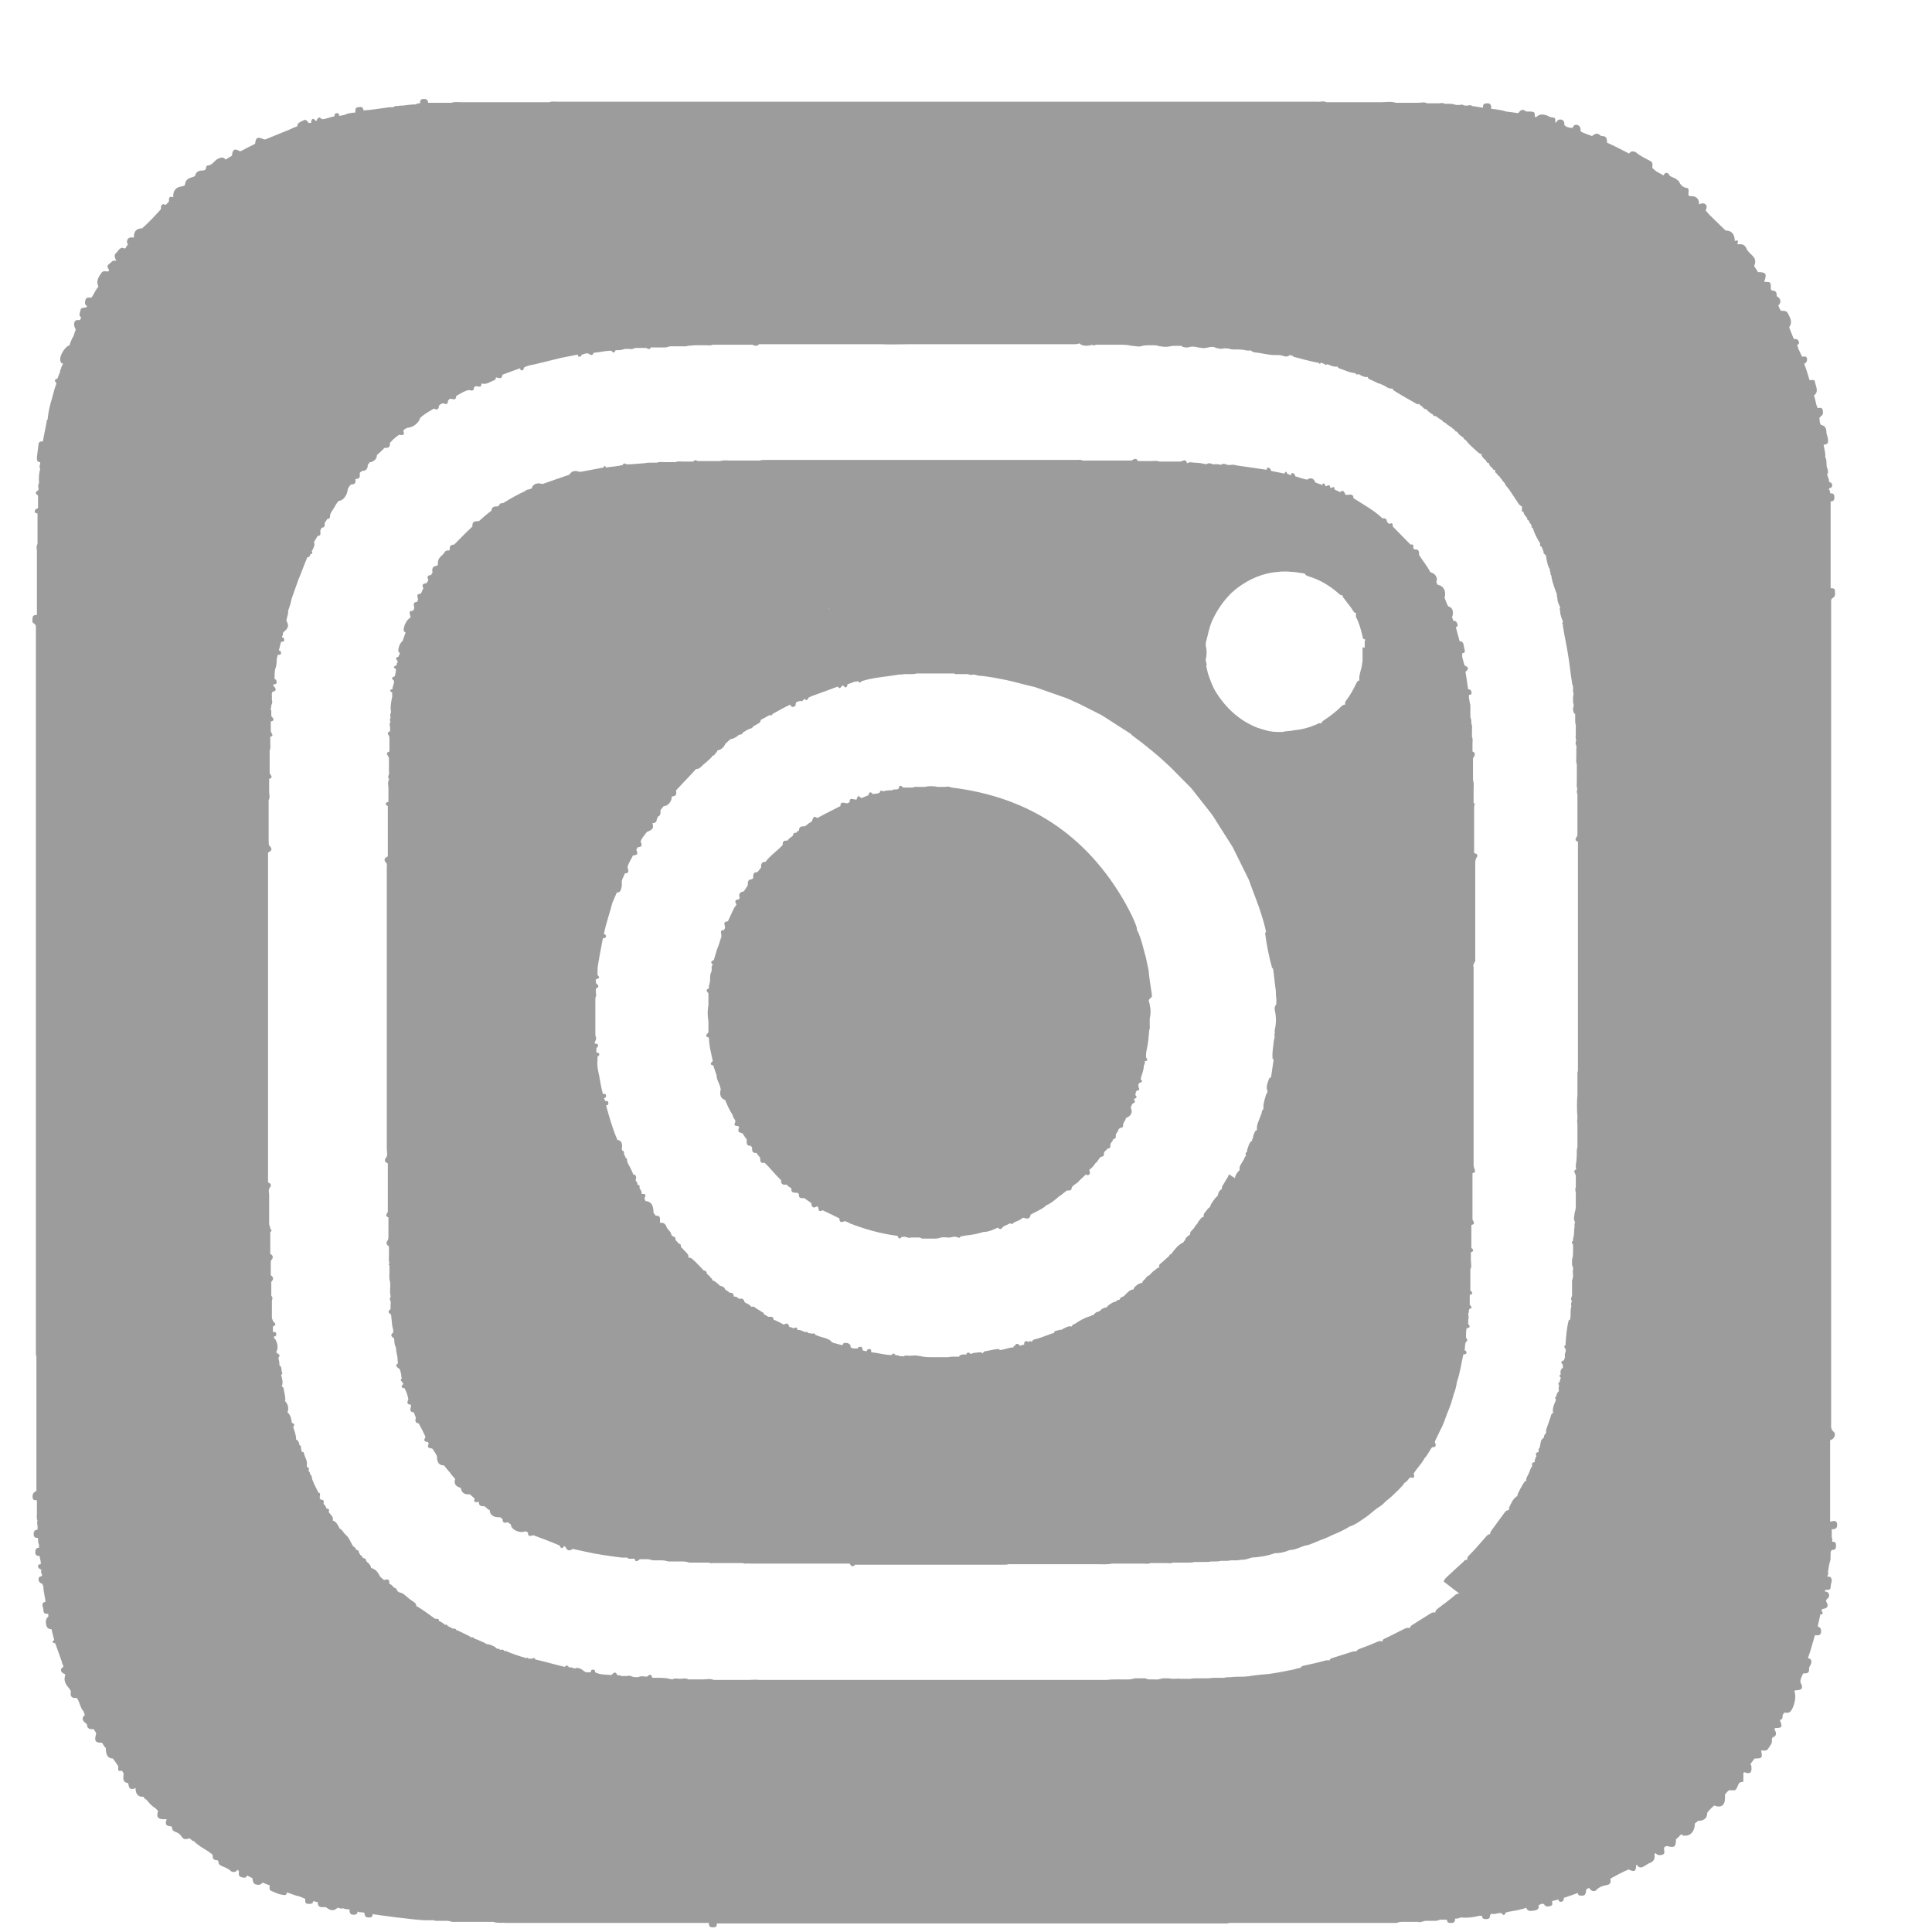
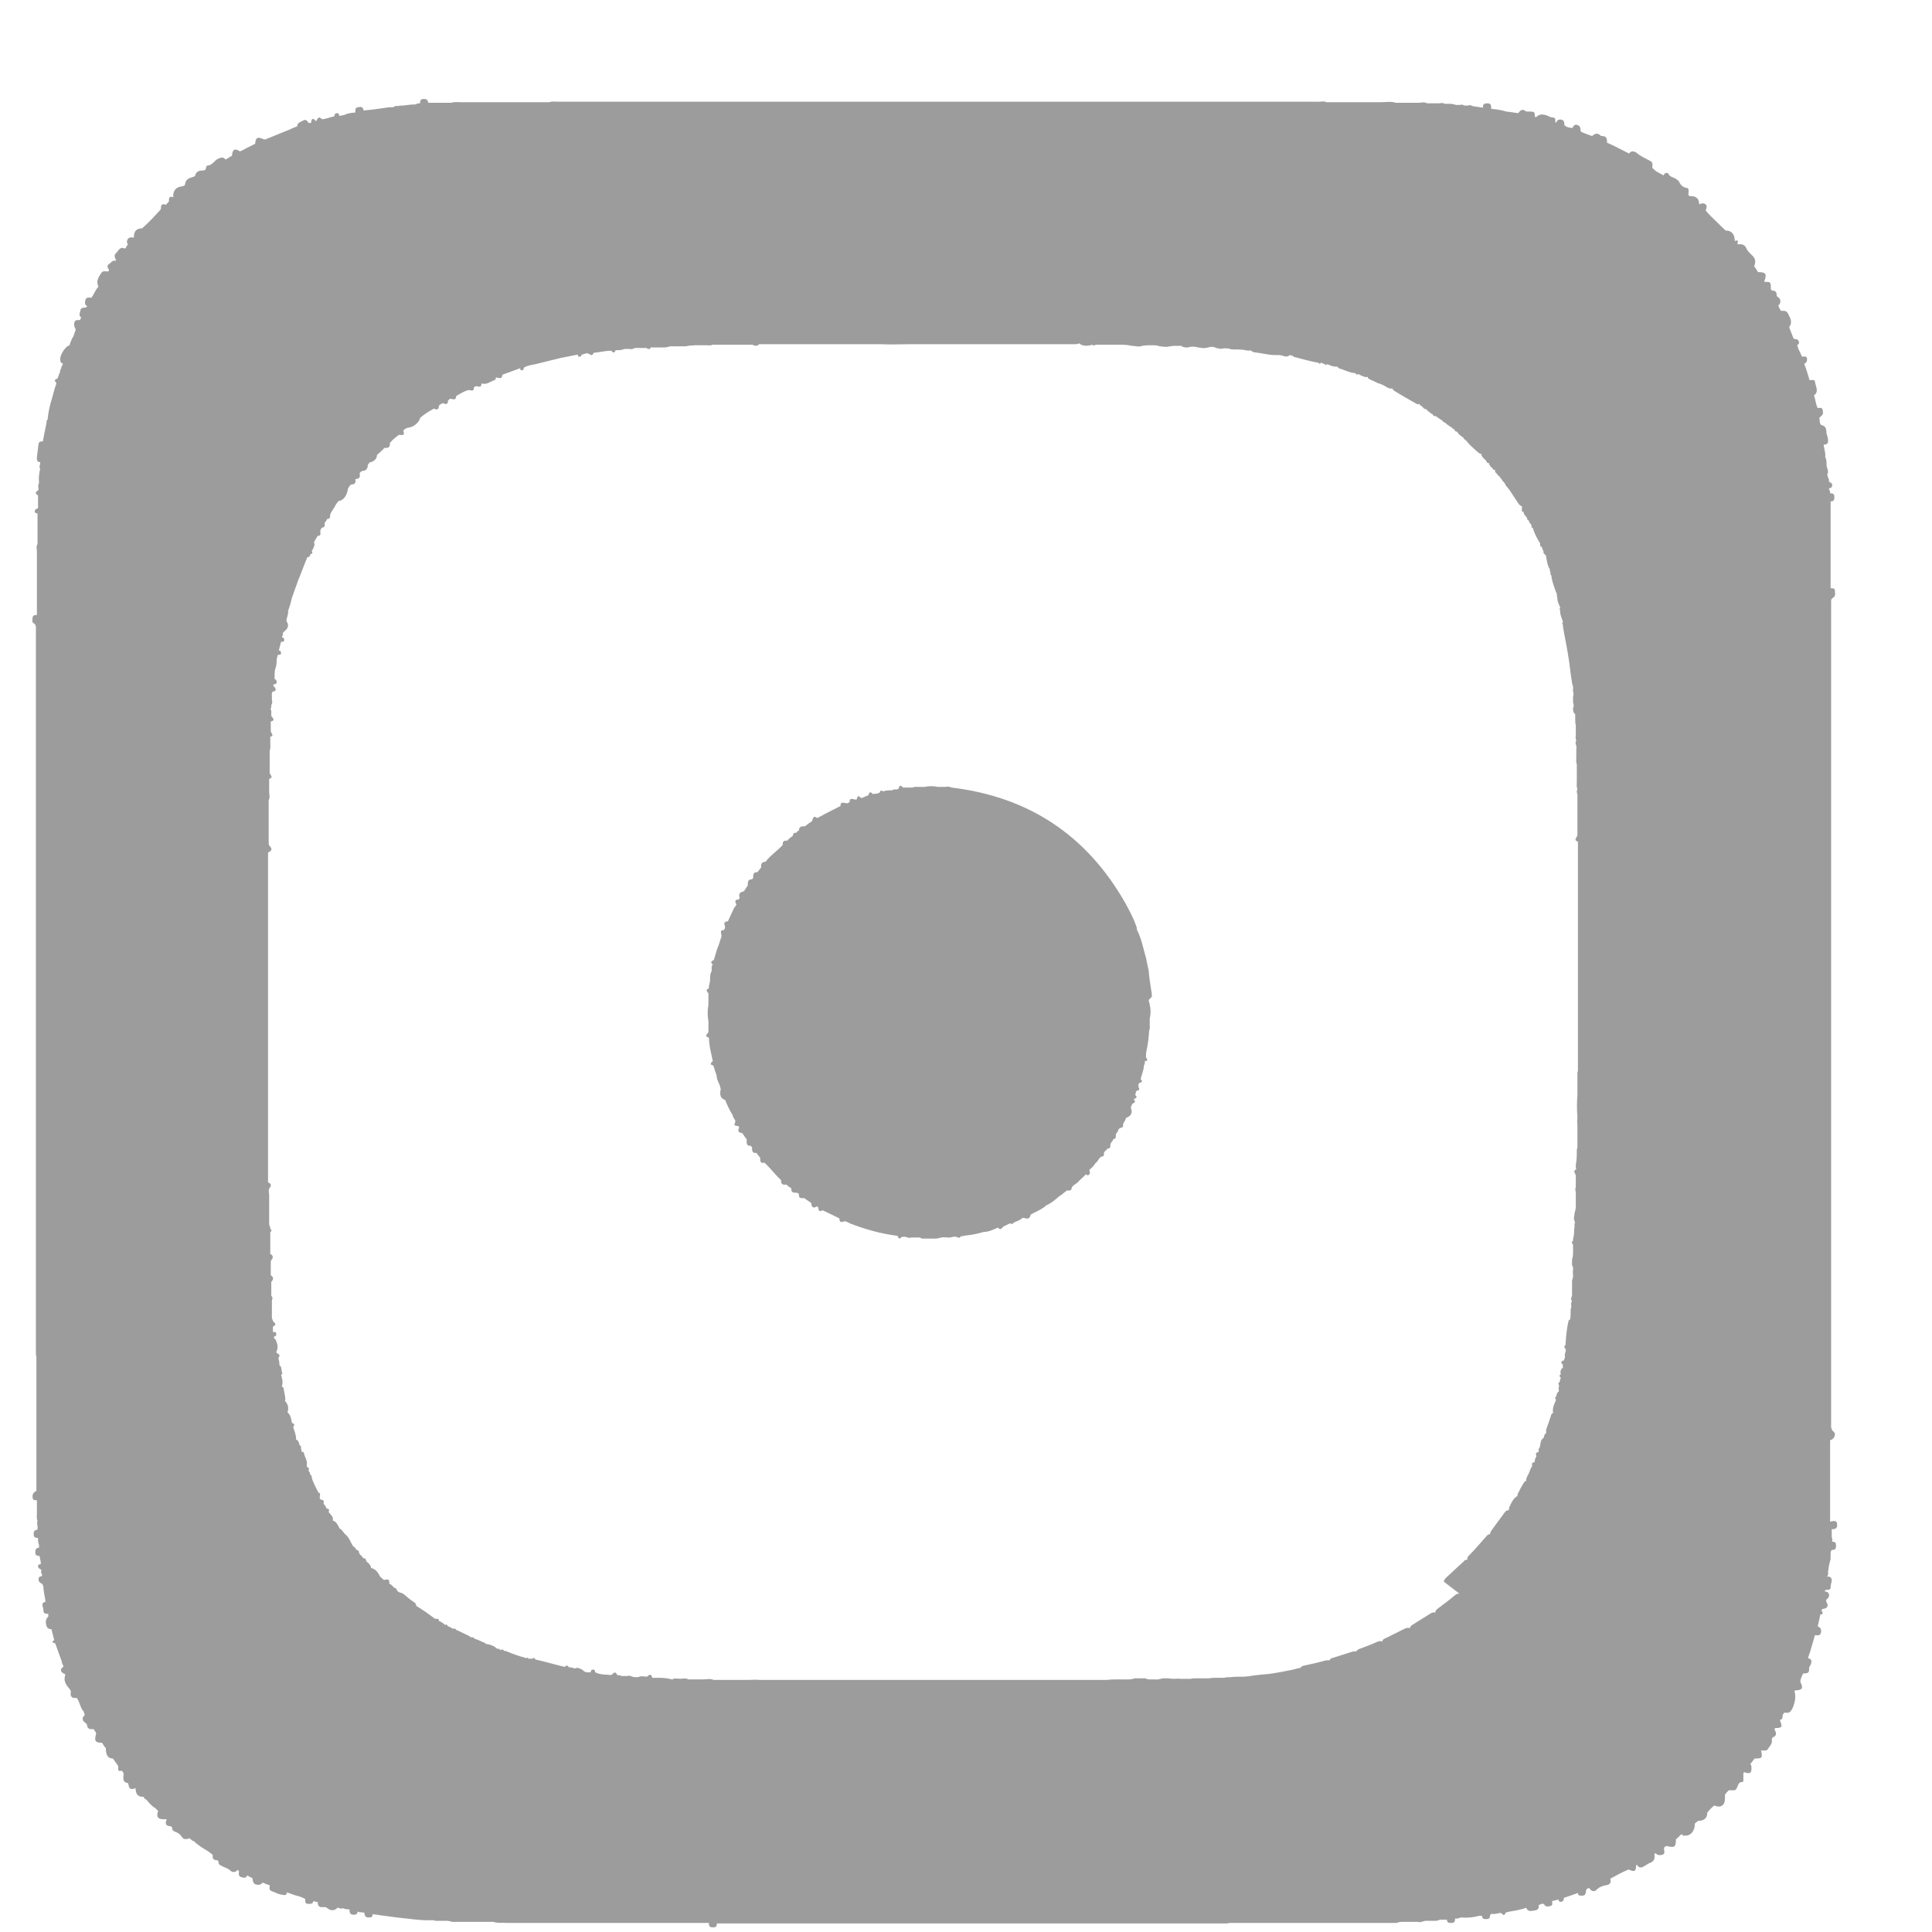
<svg xmlns="http://www.w3.org/2000/svg" width="19" height="19" viewBox="0 0 19 19" fill="none">
-   <path d="M17.998 14.964C17.998 14.964 17.998 14.926 17.998 14.91C17.998 14.867 17.998 14.829 17.998 14.786C17.998 14.738 17.998 14.684 17.998 14.636C17.998 14.588 17.998 14.539 17.998 14.491V14.244C17.998 14.244 17.998 14.19 17.998 14.163C18.035 14.158 18.061 14.104 18.035 14.083C18.003 14.056 18.008 14.029 18.008 13.997C18.008 13.9 18.008 13.809 18.008 13.712C18.008 13.712 18.008 13.712 18.003 13.712C18.003 13.712 18.003 13.712 18.008 13.712C18.008 13.61 18.008 13.503 18.008 13.401C18.008 13.401 18.008 13.401 18.003 13.401C18.003 13.401 18.003 13.401 18.008 13.401C18.008 13.175 18.008 12.95 18.008 12.724C18.008 12.724 18.008 12.724 18.003 12.724C18.003 12.724 18.003 12.724 18.008 12.724C18.008 12.482 18.008 12.246 18.008 12.004C18.008 12.004 18.008 12.004 18.003 12.004C18.003 12.004 18.003 12.004 18.008 12.004C18.008 11.752 18.008 11.5 18.008 11.247C18.008 11.129 18.008 11.011 18.008 10.893C18.008 10.893 18.008 10.893 18.003 10.893C18.003 10.893 18.003 10.893 18.008 10.893C18.008 10.624 18.008 10.356 18.008 10.087C18.008 9.926 18.008 9.765 18.008 9.604C18.008 9.346 18.008 9.088 18.008 8.83C18.008 8.562 18.008 8.288 18.008 8.019C18.008 7.869 18.008 7.724 18.008 7.574C18.008 7.402 18.008 7.23 18.008 7.058C18.008 6.865 18.008 6.671 18.008 6.478C18.008 6.371 18.008 6.258 18.008 6.15C18.008 6.07 18.008 5.989 18.008 5.909C18.008 5.893 18.014 5.887 18.029 5.877C18.056 5.86 18.045 5.828 18.045 5.807C18.045 5.785 18.024 5.785 18.003 5.785C18.003 5.748 18.003 5.715 18.003 5.678C18.003 5.581 18.003 5.49 18.003 5.393C18.003 5.334 18.003 5.275 18.003 5.216C18.003 5.146 18.003 5.082 18.003 5.012C18.003 4.985 18.003 4.958 18.003 4.931C18.035 4.931 18.04 4.915 18.04 4.888C18.04 4.856 18.024 4.851 17.998 4.851C17.998 4.84 17.998 4.824 17.987 4.813C17.987 4.813 17.987 4.808 17.987 4.802C18.003 4.802 18.019 4.792 18.019 4.77C18.019 4.754 18.003 4.743 17.987 4.738C17.987 4.722 17.987 4.706 17.977 4.695C17.977 4.679 17.961 4.668 17.977 4.652C17.977 4.636 17.977 4.62 17.971 4.609C17.955 4.571 17.971 4.529 17.95 4.496C17.955 4.453 17.939 4.416 17.934 4.373C17.971 4.373 17.982 4.357 17.977 4.324C17.977 4.298 17.961 4.271 17.961 4.244C17.961 4.201 17.939 4.185 17.908 4.179C17.892 4.158 17.897 4.131 17.892 4.11C17.892 4.11 17.902 4.099 17.908 4.093C17.934 4.077 17.929 4.051 17.924 4.029C17.918 4.002 17.892 4.013 17.876 4.013C17.855 3.975 17.855 3.927 17.839 3.889C17.892 3.852 17.855 3.798 17.849 3.755C17.849 3.728 17.812 3.739 17.796 3.739C17.78 3.685 17.765 3.632 17.743 3.578C17.765 3.567 17.775 3.551 17.77 3.524C17.765 3.497 17.738 3.508 17.722 3.508L17.685 3.428C17.685 3.428 17.68 3.406 17.674 3.395C17.69 3.385 17.696 3.374 17.69 3.358C17.68 3.336 17.664 3.331 17.648 3.336C17.648 3.336 17.643 3.331 17.637 3.325L17.595 3.218C17.632 3.17 17.606 3.127 17.584 3.084C17.569 3.052 17.542 3.057 17.515 3.057C17.505 3.041 17.494 3.025 17.489 3.003C17.515 2.982 17.515 2.95 17.494 2.928C17.489 2.923 17.473 2.917 17.473 2.907C17.473 2.874 17.462 2.858 17.431 2.858C17.42 2.858 17.415 2.847 17.415 2.837C17.415 2.772 17.415 2.772 17.351 2.772C17.351 2.772 17.351 2.772 17.351 2.767C17.378 2.692 17.367 2.676 17.288 2.676C17.277 2.654 17.261 2.633 17.251 2.617C17.267 2.579 17.267 2.547 17.235 2.515C17.213 2.493 17.187 2.472 17.176 2.445C17.155 2.396 17.123 2.402 17.086 2.402C17.097 2.364 17.092 2.359 17.06 2.37V2.359C17.056 2.298 17.026 2.267 16.97 2.267C16.922 2.219 16.869 2.171 16.821 2.122C16.805 2.106 16.79 2.09 16.774 2.069C16.784 2.047 16.79 2.026 16.774 2.01C16.753 1.994 16.731 1.999 16.71 2.01C16.71 1.956 16.684 1.929 16.631 1.929C16.631 1.929 16.625 1.929 16.62 1.929C16.615 1.929 16.609 1.924 16.604 1.918C16.604 1.897 16.615 1.854 16.593 1.849C16.546 1.843 16.525 1.816 16.509 1.779C16.509 1.779 16.498 1.773 16.493 1.768C16.466 1.741 16.424 1.747 16.408 1.709C16.403 1.698 16.371 1.693 16.36 1.725C16.339 1.714 16.313 1.698 16.291 1.687C16.276 1.677 16.26 1.661 16.249 1.65C16.249 1.628 16.26 1.602 16.233 1.585C16.186 1.559 16.133 1.537 16.09 1.499C16.074 1.489 16.042 1.478 16.021 1.51C15.947 1.473 15.878 1.435 15.804 1.403C15.804 1.371 15.804 1.338 15.756 1.338C15.756 1.338 15.746 1.338 15.74 1.333C15.709 1.301 15.682 1.317 15.656 1.338C15.634 1.328 15.608 1.322 15.587 1.312C15.571 1.306 15.555 1.301 15.544 1.29C15.544 1.269 15.544 1.242 15.518 1.231C15.491 1.22 15.476 1.231 15.465 1.258C15.438 1.258 15.407 1.252 15.385 1.231C15.385 1.209 15.385 1.188 15.359 1.177C15.332 1.172 15.316 1.177 15.306 1.204C15.306 1.204 15.301 1.204 15.295 1.204C15.295 1.183 15.301 1.156 15.274 1.156C15.253 1.156 15.232 1.145 15.21 1.134C15.173 1.124 15.142 1.118 15.11 1.15C15.11 1.15 15.099 1.15 15.094 1.15C15.094 1.102 15.094 1.097 15.036 1.097C15.025 1.097 15.014 1.097 15.009 1.097C14.972 1.064 14.951 1.086 14.93 1.113C14.893 1.107 14.855 1.102 14.813 1.097C14.765 1.081 14.712 1.075 14.665 1.07C14.665 1.043 14.665 1.016 14.628 1.016C14.596 1.016 14.58 1.027 14.585 1.059C14.548 1.054 14.516 1.048 14.479 1.043C14.463 1.032 14.453 1.032 14.437 1.038C14.426 1.038 14.416 1.038 14.4 1.038C14.384 1.027 14.373 1.027 14.357 1.032H14.32C14.32 1.032 14.283 1.021 14.267 1.021C14.246 1.021 14.225 1.021 14.209 1.021C14.193 1.011 14.177 1.011 14.161 1.016C14.14 1.016 14.119 1.016 14.103 1.016C14.082 1.016 14.055 1.016 14.034 1.016C14.008 1 13.976 1.011 13.944 1.011C13.907 1.011 13.875 1.011 13.838 1.011C13.801 1.011 13.764 1.011 13.727 1.011C13.679 0.995 13.632 1.005 13.584 1.005C13.541 1.005 13.494 1.005 13.451 1.005C13.398 1.005 13.34 1.005 13.287 1.005C13.202 1.005 13.123 1.005 13.043 1.005C13.017 0.989 12.985 1.005 12.953 1C12.953 1 12.953 1 12.953 1.005C12.953 1.005 12.953 1.005 12.953 1C12.842 1 12.731 1 12.619 1C12.619 1 12.619 1 12.619 1.005C12.619 1.005 12.619 1.005 12.619 1C12.487 1 12.349 1 12.217 1C12.217 1 12.217 1 12.217 1.005C12.217 1.005 12.217 1.005 12.217 1C12.201 1 12.185 1 12.174 1C11.364 1 10.553 1 9.742 1C9.726 1 9.71 1 9.7 1C9.7 1 9.7 1 9.7 1.005C9.7 1.005 9.7 1.005 9.7 1C9.684 1 9.663 1 9.647 1C9.085 1 8.529 1 7.967 1C7.951 1 7.93 1 7.914 1C7.914 1 7.914 1 7.914 1.005C7.914 1.005 7.914 1.005 7.914 1C7.835 1 7.755 1 7.676 1C7.368 1 7.066 1 6.759 1C6.759 1 6.759 1 6.759 1.005C6.759 1.005 6.759 1.005 6.759 1H6.224C6.224 1 6.224 1 6.224 1.005C6.224 1.005 6.224 1.005 6.224 1C6.044 1 5.863 1 5.678 1C5.614 1 5.545 1 5.482 1C5.455 1 5.429 0.995 5.402 1.005C5.387 1.005 5.371 1.005 5.36 1.005C5.296 1.005 5.233 1.005 5.169 1.005C5.069 1.005 4.963 1.005 4.862 1.005C4.793 1.005 4.724 1.005 4.65 1.005C4.613 1.005 4.576 1.005 4.533 1.005C4.502 1.005 4.47 1 4.438 1.011H4.279C4.279 1.011 4.231 1.011 4.21 1.011C4.21 0.979 4.189 0.973 4.168 0.973C4.136 0.973 4.131 0.989 4.131 1.016C4.115 1.016 4.104 1.016 4.088 1.027C4.046 1.027 4.009 1.032 3.966 1.038C3.951 1.038 3.929 1.038 3.913 1.043C3.898 1.043 3.882 1.038 3.871 1.054C3.845 1.054 3.823 1.054 3.797 1.059C3.723 1.07 3.649 1.081 3.574 1.086C3.574 1.054 3.553 1.048 3.527 1.054C3.49 1.054 3.495 1.081 3.495 1.107C3.468 1.107 3.442 1.113 3.415 1.118C3.389 1.134 3.362 1.134 3.336 1.14C3.336 1.124 3.331 1.113 3.315 1.113C3.293 1.113 3.288 1.129 3.288 1.145C3.246 1.15 3.209 1.172 3.166 1.172C3.135 1.14 3.124 1.161 3.113 1.188C3.113 1.188 3.108 1.188 3.103 1.188C3.082 1.161 3.066 1.161 3.06 1.199V1.209C3.06 1.209 3.039 1.209 3.034 1.209C3.023 1.188 3.007 1.172 2.986 1.183C2.96 1.199 2.923 1.204 2.923 1.242C2.896 1.252 2.87 1.263 2.848 1.274C2.769 1.306 2.689 1.338 2.61 1.371C2.599 1.371 2.594 1.371 2.583 1.365C2.53 1.344 2.515 1.354 2.509 1.414C2.477 1.43 2.446 1.446 2.414 1.462C2.398 1.473 2.382 1.478 2.361 1.489C2.308 1.456 2.287 1.467 2.281 1.532C2.26 1.542 2.239 1.559 2.218 1.569C2.197 1.542 2.175 1.548 2.149 1.559C2.107 1.575 2.091 1.628 2.038 1.628C2.038 1.628 2.027 1.639 2.027 1.644C2.027 1.671 2.011 1.677 1.99 1.677C1.958 1.677 1.932 1.687 1.921 1.72C1.921 1.736 1.905 1.736 1.895 1.741C1.858 1.752 1.826 1.763 1.82 1.811C1.82 1.827 1.805 1.827 1.794 1.832C1.73 1.838 1.699 1.875 1.704 1.94C1.661 1.924 1.661 1.951 1.661 1.983C1.651 1.994 1.64 2.004 1.63 2.015C1.587 1.994 1.582 2.026 1.582 2.058C1.524 2.122 1.465 2.187 1.397 2.246C1.344 2.246 1.317 2.273 1.317 2.327C1.317 2.327 1.317 2.332 1.317 2.337C1.317 2.337 1.275 2.327 1.259 2.348C1.243 2.37 1.248 2.391 1.259 2.407C1.243 2.412 1.243 2.439 1.227 2.445C1.179 2.418 1.163 2.472 1.142 2.488C1.121 2.504 1.126 2.536 1.142 2.557C1.142 2.557 1.142 2.557 1.142 2.563C1.142 2.563 1.142 2.563 1.137 2.563C1.121 2.563 1.105 2.563 1.094 2.579C1.052 2.611 1.047 2.617 1.073 2.654C1.073 2.66 1.068 2.665 1.063 2.67C1.041 2.67 1.015 2.66 0.999 2.681C0.973 2.719 0.941 2.762 0.967 2.815C0.967 2.815 0.967 2.815 0.967 2.821C0.936 2.853 0.925 2.896 0.898 2.928C0.877 2.928 0.851 2.917 0.84 2.95C0.835 2.971 0.83 2.998 0.856 3.009C0.856 3.014 0.851 3.019 0.845 3.025C0.824 3.025 0.798 3.025 0.792 3.046C0.792 3.068 0.766 3.1 0.798 3.121C0.798 3.132 0.787 3.138 0.787 3.148C0.766 3.148 0.745 3.143 0.734 3.164C0.724 3.191 0.729 3.213 0.745 3.24C0.739 3.261 0.729 3.283 0.724 3.304C0.708 3.325 0.697 3.358 0.686 3.385C0.686 3.385 0.686 3.39 0.686 3.395C0.639 3.406 0.575 3.508 0.596 3.556C0.596 3.567 0.607 3.573 0.618 3.573C0.618 3.589 0.607 3.599 0.602 3.615C0.602 3.632 0.586 3.642 0.591 3.658C0.58 3.68 0.575 3.701 0.565 3.723C0.533 3.734 0.533 3.744 0.554 3.766C0.554 3.782 0.543 3.803 0.538 3.82C0.528 3.852 0.522 3.884 0.512 3.916C0.49 3.986 0.475 4.051 0.469 4.12C0.469 4.131 0.453 4.136 0.459 4.147C0.448 4.212 0.432 4.276 0.422 4.341C0.4 4.341 0.384 4.341 0.379 4.367C0.374 4.41 0.369 4.453 0.363 4.496C0.363 4.523 0.363 4.545 0.395 4.545C0.4 4.566 0.379 4.588 0.395 4.609C0.384 4.657 0.379 4.7 0.384 4.749C0.374 4.765 0.374 4.786 0.379 4.802C0.379 4.808 0.379 4.813 0.379 4.819C0.353 4.835 0.337 4.851 0.374 4.872C0.374 4.894 0.374 4.921 0.374 4.942C0.374 4.942 0.374 4.942 0.379 4.942C0.379 4.942 0.379 4.942 0.374 4.942C0.374 4.958 0.374 4.974 0.374 4.996C0.363 5.006 0.342 5.006 0.342 5.028C0.342 5.044 0.353 5.049 0.369 5.049C0.369 5.082 0.369 5.109 0.369 5.141C0.369 5.141 0.369 5.141 0.374 5.141C0.374 5.141 0.374 5.141 0.369 5.141V5.254C0.369 5.286 0.369 5.318 0.369 5.35C0.353 5.372 0.363 5.399 0.363 5.42C0.363 5.42 0.363 5.42 0.369 5.42C0.369 5.42 0.369 5.42 0.363 5.42C0.363 5.468 0.363 5.517 0.363 5.56C0.363 5.56 0.363 5.56 0.369 5.56C0.369 5.56 0.369 5.56 0.363 5.56C0.363 5.613 0.363 5.672 0.363 5.726C0.363 5.726 0.363 5.726 0.369 5.726C0.369 5.726 0.369 5.726 0.363 5.726C0.363 5.801 0.363 5.882 0.363 5.957C0.363 5.957 0.363 5.957 0.369 5.957C0.369 5.957 0.369 5.957 0.363 5.957C0.363 5.989 0.363 6.016 0.363 6.048C0.347 6.048 0.326 6.048 0.321 6.07C0.321 6.091 0.31 6.118 0.331 6.129C0.358 6.145 0.353 6.167 0.353 6.188C0.353 6.29 0.353 6.397 0.353 6.5C0.353 6.5 0.353 6.5 0.358 6.5C0.358 6.5 0.358 6.5 0.353 6.5C0.353 6.634 0.353 6.768 0.353 6.902C0.353 6.902 0.353 6.902 0.358 6.902C0.358 6.902 0.358 6.902 0.353 6.902C0.353 7.074 0.353 7.251 0.353 7.423C0.353 7.643 0.353 7.864 0.353 8.084C0.353 8.084 0.353 8.084 0.358 8.084H0.353V9.088C0.353 9.088 0.353 9.088 0.358 9.088C0.358 9.088 0.358 9.088 0.353 9.088C0.353 9.373 0.353 9.657 0.353 9.942C0.353 9.942 0.353 9.942 0.358 9.942C0.358 9.942 0.358 9.942 0.353 9.942C0.353 10.329 0.353 10.721 0.353 11.107C0.353 11.107 0.353 11.107 0.358 11.107C0.358 11.107 0.358 11.107 0.353 11.107C0.353 11.543 0.353 11.977 0.353 12.418C0.353 12.418 0.353 12.418 0.358 12.418C0.358 12.418 0.358 12.418 0.353 12.418C0.353 12.584 0.353 12.751 0.353 12.917C0.353 12.917 0.353 12.917 0.358 12.917C0.358 12.917 0.358 12.917 0.353 12.917C0.353 13.046 0.353 13.175 0.353 13.304C0.353 13.315 0.353 13.331 0.358 13.342C0.358 13.503 0.358 13.669 0.358 13.83C0.358 13.83 0.358 13.83 0.363 13.83C0.363 13.83 0.363 13.83 0.358 13.83C0.358 13.906 0.358 13.986 0.358 14.061C0.358 14.142 0.358 14.228 0.358 14.308C0.358 14.308 0.358 14.308 0.363 14.308C0.363 14.308 0.363 14.308 0.358 14.308C0.358 14.367 0.358 14.427 0.358 14.486C0.358 14.486 0.358 14.486 0.363 14.486C0.363 14.486 0.363 14.486 0.358 14.486C0.358 14.545 0.358 14.604 0.358 14.663C0.331 14.674 0.316 14.695 0.321 14.727C0.321 14.754 0.342 14.754 0.363 14.754C0.363 14.754 0.363 14.759 0.363 14.765C0.363 14.803 0.363 14.84 0.363 14.878C0.363 14.905 0.358 14.931 0.369 14.958C0.358 14.98 0.374 15.007 0.369 15.028V15.044C0.337 15.044 0.331 15.066 0.331 15.087C0.331 15.119 0.347 15.125 0.374 15.125C0.374 15.146 0.374 15.173 0.384 15.194C0.384 15.205 0.384 15.211 0.384 15.221C0.353 15.221 0.347 15.243 0.347 15.264C0.347 15.297 0.363 15.302 0.39 15.302C0.39 15.329 0.406 15.356 0.4 15.383C0.384 15.383 0.374 15.388 0.374 15.404C0.374 15.42 0.39 15.431 0.406 15.436C0.406 15.436 0.406 15.442 0.406 15.447C0.395 15.468 0.422 15.479 0.411 15.501C0.39 15.501 0.379 15.511 0.379 15.533C0.379 15.554 0.395 15.57 0.416 15.576L0.427 15.603C0.427 15.656 0.443 15.705 0.448 15.753C0.39 15.764 0.432 15.812 0.427 15.839C0.427 15.871 0.453 15.871 0.475 15.871V15.898C0.443 15.925 0.448 15.963 0.459 15.995C0.469 16.016 0.485 16.022 0.506 16.022L0.533 16.129C0.501 16.151 0.522 16.156 0.543 16.161C0.565 16.22 0.586 16.279 0.607 16.338C0.607 16.36 0.623 16.371 0.623 16.392C0.591 16.414 0.591 16.435 0.623 16.457C0.633 16.462 0.649 16.462 0.639 16.483C0.623 16.537 0.655 16.575 0.686 16.612C0.692 16.623 0.697 16.628 0.697 16.639C0.686 16.688 0.713 16.704 0.755 16.698C0.787 16.741 0.787 16.795 0.824 16.833C0.824 16.843 0.83 16.854 0.835 16.865C0.803 16.892 0.808 16.919 0.835 16.94C0.84 16.945 0.851 16.951 0.856 16.962C0.856 16.999 0.883 17.01 0.92 17.004C0.93 17.021 0.941 17.031 0.946 17.047C0.925 17.123 0.936 17.139 1.004 17.139C1.015 17.16 1.026 17.176 1.041 17.192C1.041 17.192 1.041 17.192 1.041 17.198C1.041 17.262 1.064 17.294 1.11 17.294C1.11 17.294 1.147 17.343 1.163 17.37C1.163 17.391 1.153 17.429 1.195 17.413C1.195 17.413 1.2 17.418 1.206 17.423C1.206 17.423 1.211 17.434 1.216 17.439C1.216 17.477 1.195 17.525 1.259 17.536C1.259 17.536 1.264 17.547 1.264 17.552C1.269 17.601 1.301 17.601 1.333 17.584C1.333 17.645 1.359 17.674 1.412 17.67C1.412 17.67 1.423 17.697 1.439 17.697C1.465 17.73 1.492 17.762 1.529 17.783C1.54 17.794 1.545 17.799 1.555 17.81C1.534 17.869 1.555 17.891 1.608 17.891C1.619 17.891 1.63 17.891 1.64 17.891C1.624 17.928 1.624 17.955 1.672 17.96C1.683 17.96 1.688 17.96 1.693 17.977C1.693 18.003 1.709 18.009 1.736 18.02C1.752 18.025 1.773 18.041 1.783 18.057C1.805 18.095 1.831 18.089 1.863 18.079C1.879 18.084 1.884 18.105 1.905 18.105C1.948 18.148 1.995 18.175 2.048 18.207L2.091 18.24C2.091 18.267 2.091 18.293 2.128 18.293C2.144 18.293 2.149 18.304 2.149 18.315C2.149 18.326 2.154 18.336 2.165 18.342C2.197 18.363 2.239 18.369 2.271 18.401C2.281 18.412 2.319 18.417 2.334 18.39C2.34 18.39 2.345 18.395 2.35 18.401C2.35 18.422 2.34 18.449 2.371 18.46C2.393 18.465 2.419 18.476 2.43 18.444L2.483 18.471C2.483 18.471 2.483 18.519 2.509 18.53C2.536 18.54 2.562 18.54 2.583 18.514C2.605 18.524 2.631 18.535 2.652 18.54C2.652 18.562 2.642 18.589 2.674 18.599C2.705 18.61 2.732 18.626 2.764 18.632C2.785 18.632 2.817 18.653 2.822 18.61C2.854 18.621 2.88 18.632 2.912 18.642C2.944 18.648 2.97 18.659 3.002 18.675C3.002 18.696 2.997 18.723 3.029 18.723C3.05 18.723 3.076 18.728 3.082 18.696C3.097 18.696 3.108 18.712 3.124 18.702C3.124 18.744 3.14 18.761 3.182 18.755C3.198 18.755 3.209 18.755 3.219 18.766C3.256 18.793 3.288 18.793 3.32 18.761C3.336 18.761 3.352 18.777 3.373 18.766C3.394 18.777 3.415 18.777 3.437 18.777C3.437 18.798 3.437 18.825 3.468 18.83C3.495 18.83 3.516 18.83 3.516 18.798C3.537 18.814 3.564 18.798 3.585 18.814C3.585 18.841 3.596 18.857 3.622 18.857C3.649 18.857 3.664 18.857 3.664 18.825C3.68 18.825 3.691 18.83 3.707 18.83C3.77 18.841 3.839 18.847 3.903 18.857C4.019 18.868 4.141 18.89 4.258 18.884C4.263 18.884 4.268 18.884 4.279 18.89C4.3 18.89 4.321 18.89 4.343 18.89C4.359 18.89 4.38 18.89 4.396 18.89C4.422 18.89 4.449 18.906 4.475 18.9C4.502 18.9 4.523 18.9 4.549 18.9C4.581 18.9 4.608 18.9 4.639 18.9C4.687 18.9 4.74 18.9 4.788 18.9H4.851C4.894 18.916 4.941 18.906 4.984 18.911C5.053 18.911 5.127 18.911 5.196 18.911H5.44C5.519 18.911 5.604 18.911 5.683 18.911H5.927C6.033 18.911 6.144 18.911 6.25 18.911C6.42 18.911 6.589 18.911 6.759 18.911C6.78 18.911 6.807 18.911 6.828 18.911C6.875 18.911 6.923 18.911 6.971 18.911C6.971 18.938 6.976 18.954 7.008 18.954C7.034 18.954 7.05 18.954 7.05 18.916C7.204 18.916 7.363 18.916 7.517 18.916C7.517 18.916 7.517 18.916 7.517 18.911C7.517 18.911 7.517 18.911 7.517 18.916C7.766 18.916 8.015 18.916 8.264 18.916C8.264 18.916 8.264 18.916 8.264 18.911C8.264 18.911 8.264 18.911 8.264 18.916H9.043C9.043 18.916 9.043 18.916 9.043 18.911C9.043 18.911 9.043 18.911 9.043 18.916C9.191 18.916 9.334 18.916 9.483 18.916C9.483 18.916 9.483 18.916 9.483 18.911C9.483 18.911 9.483 18.911 9.483 18.916C9.949 18.916 10.42 18.916 10.887 18.916C10.887 18.916 10.887 18.916 10.887 18.911C10.887 18.911 10.887 18.911 10.887 18.916C11.019 18.916 11.157 18.916 11.289 18.916C11.289 18.916 11.289 18.916 11.289 18.911C11.289 18.911 11.289 18.911 11.289 18.916C11.544 18.916 11.798 18.916 12.052 18.916C12.063 18.916 12.079 18.916 12.089 18.911C12.1 18.911 12.105 18.911 12.116 18.911C12.201 18.911 12.286 18.911 12.37 18.911C12.471 18.911 12.572 18.911 12.667 18.911C12.667 18.911 12.667 18.911 12.667 18.906C12.667 18.906 12.667 18.906 12.667 18.911C12.768 18.911 12.868 18.911 12.964 18.911C12.964 18.911 12.964 18.911 12.964 18.906C12.964 18.906 12.964 18.906 12.964 18.911H13.388C13.388 18.911 13.388 18.911 13.388 18.906C13.388 18.906 13.388 18.906 13.388 18.911C13.43 18.911 13.478 18.911 13.52 18.911H13.732C13.732 18.911 13.764 18.9 13.785 18.9C13.796 18.9 13.806 18.9 13.822 18.9C13.843 18.9 13.87 18.9 13.891 18.9C13.907 18.9 13.928 18.9 13.944 18.9C13.971 18.911 13.997 18.89 14.024 18.89C14.04 18.89 14.05 18.89 14.066 18.89C14.066 18.89 14.103 18.89 14.119 18.89C14.135 18.89 14.146 18.884 14.161 18.879C14.177 18.879 14.188 18.879 14.204 18.879C14.214 18.879 14.22 18.879 14.23 18.879C14.23 18.911 14.251 18.911 14.273 18.911C14.304 18.911 14.31 18.895 14.31 18.868C14.326 18.868 14.347 18.868 14.363 18.857C14.426 18.863 14.485 18.857 14.548 18.841C14.559 18.841 14.564 18.841 14.575 18.841C14.575 18.873 14.596 18.873 14.617 18.873C14.649 18.873 14.654 18.857 14.654 18.83C14.659 18.83 14.665 18.825 14.67 18.82C14.702 18.831 14.734 18.809 14.765 18.814C14.787 18.841 14.797 18.836 14.808 18.809C14.855 18.793 14.909 18.793 14.956 18.777C14.972 18.777 14.993 18.766 15.009 18.761C15.025 18.804 15.057 18.793 15.094 18.788C15.131 18.782 15.136 18.761 15.131 18.734C15.147 18.734 15.158 18.718 15.173 18.723C15.179 18.723 15.189 18.728 15.189 18.734C15.205 18.755 15.226 18.75 15.248 18.744C15.274 18.739 15.264 18.712 15.264 18.696C15.285 18.691 15.306 18.685 15.327 18.68C15.327 18.696 15.338 18.707 15.354 18.702C15.375 18.702 15.38 18.68 15.38 18.664C15.428 18.648 15.476 18.632 15.518 18.616C15.518 18.648 15.544 18.642 15.566 18.642C15.587 18.642 15.592 18.626 15.597 18.605C15.597 18.594 15.597 18.589 15.603 18.578C15.613 18.578 15.618 18.567 15.629 18.567C15.645 18.599 15.682 18.61 15.703 18.583C15.73 18.556 15.762 18.546 15.793 18.54C15.836 18.535 15.846 18.514 15.836 18.476C15.894 18.444 15.952 18.412 16.016 18.385C16.074 18.412 16.09 18.406 16.09 18.342C16.09 18.342 16.095 18.342 16.101 18.342C16.117 18.374 16.148 18.369 16.17 18.352C16.191 18.342 16.207 18.326 16.228 18.32C16.27 18.304 16.276 18.272 16.27 18.234L16.281 18.224C16.302 18.25 16.329 18.245 16.35 18.24C16.382 18.229 16.36 18.197 16.366 18.17C16.371 18.159 16.382 18.159 16.392 18.154C16.466 18.175 16.482 18.165 16.482 18.089C16.498 18.073 16.514 18.062 16.525 18.046C16.53 18.046 16.535 18.041 16.541 18.036C16.541 18.057 16.562 18.052 16.578 18.052C16.631 18.052 16.668 18.003 16.668 17.933C16.678 17.923 16.689 17.917 16.7 17.907C16.759 17.907 16.79 17.88 16.79 17.826C16.79 17.826 16.784 17.826 16.779 17.826C16.779 17.826 16.784 17.826 16.79 17.826C16.811 17.799 16.832 17.778 16.858 17.756C16.922 17.783 16.964 17.756 16.964 17.686C16.964 17.676 16.964 17.665 16.964 17.649C16.975 17.633 16.991 17.617 17.002 17.606C17.023 17.606 17.044 17.606 17.06 17.606C17.097 17.59 17.081 17.52 17.139 17.525C17.145 17.525 17.145 17.509 17.145 17.498C17.145 17.482 17.145 17.461 17.145 17.445C17.145 17.439 17.145 17.429 17.155 17.429C17.213 17.45 17.229 17.434 17.224 17.375C17.224 17.364 17.219 17.354 17.213 17.348C17.229 17.332 17.24 17.311 17.256 17.294C17.33 17.294 17.335 17.289 17.319 17.214C17.341 17.214 17.372 17.225 17.388 17.198C17.404 17.171 17.431 17.149 17.425 17.112C17.425 17.101 17.425 17.09 17.436 17.085C17.478 17.069 17.468 17.037 17.452 17.01C17.452 17.004 17.452 16.994 17.462 16.994C17.526 16.994 17.531 16.983 17.505 16.919C17.505 16.919 17.505 16.919 17.505 16.913C17.531 16.913 17.531 16.886 17.531 16.87C17.531 16.859 17.542 16.854 17.547 16.843C17.569 16.843 17.59 16.849 17.606 16.833C17.643 16.795 17.669 16.688 17.648 16.639C17.648 16.634 17.648 16.623 17.659 16.623C17.722 16.623 17.738 16.602 17.706 16.543C17.706 16.543 17.706 16.532 17.706 16.526C17.712 16.5 17.722 16.478 17.733 16.457C17.77 16.457 17.796 16.457 17.791 16.408C17.791 16.392 17.802 16.381 17.807 16.371C17.817 16.344 17.823 16.317 17.78 16.306C17.786 16.285 17.796 16.263 17.802 16.242C17.817 16.188 17.833 16.134 17.849 16.081C17.87 16.081 17.897 16.091 17.908 16.059C17.913 16.027 17.908 16.006 17.876 15.995C17.886 15.957 17.892 15.92 17.902 15.877C17.939 15.877 17.924 15.855 17.913 15.839C17.913 15.834 17.918 15.828 17.924 15.823C17.971 15.818 17.987 15.796 17.961 15.753C17.955 15.737 17.961 15.737 17.966 15.726C17.982 15.716 17.992 15.699 17.987 15.683C17.987 15.662 17.966 15.651 17.945 15.651C17.945 15.646 17.95 15.64 17.955 15.635C17.977 15.635 17.998 15.64 18.003 15.614C18.003 15.592 18.008 15.57 18.014 15.549C18.014 15.517 18.003 15.501 17.971 15.506C17.971 15.49 17.987 15.479 17.977 15.463C17.982 15.425 17.987 15.388 17.998 15.35C18.008 15.334 17.998 15.318 18.003 15.302C18.003 15.291 18.003 15.28 18.003 15.27C18.003 15.259 18.008 15.254 18.014 15.243C18.04 15.243 18.056 15.238 18.056 15.205C18.056 15.178 18.056 15.162 18.019 15.162V15.125C18.019 15.125 18.014 15.125 18.008 15.125C18.008 15.125 18.008 15.125 18.014 15.125C18.014 15.098 18.014 15.066 18.014 15.039C18.035 15.039 18.061 15.039 18.067 15.007C18.067 14.98 18.067 14.958 18.035 14.958L17.998 14.964ZM14.352 15.672C14.352 15.672 14.326 15.672 14.315 15.683C14.257 15.732 14.193 15.78 14.135 15.823C14.124 15.834 14.114 15.844 14.114 15.861C14.098 15.85 14.082 15.861 14.071 15.866C14.013 15.903 13.949 15.941 13.891 15.979C13.88 15.984 13.87 15.995 13.865 16.011C13.849 16.006 13.838 16.011 13.828 16.011C13.759 16.043 13.69 16.081 13.621 16.113C13.605 16.118 13.594 16.129 13.594 16.145C13.579 16.134 13.563 16.14 13.547 16.145C13.488 16.172 13.43 16.194 13.372 16.215C13.356 16.22 13.345 16.231 13.335 16.242C13.324 16.236 13.313 16.242 13.303 16.242C13.234 16.263 13.171 16.285 13.102 16.306C13.091 16.306 13.08 16.317 13.075 16.328C13.065 16.328 13.054 16.328 13.043 16.328C12.969 16.349 12.895 16.365 12.821 16.381C12.81 16.381 12.794 16.392 12.789 16.403C12.768 16.403 12.741 16.414 12.72 16.419C12.641 16.435 12.561 16.451 12.482 16.462C12.418 16.467 12.354 16.473 12.291 16.483C12.275 16.489 12.259 16.483 12.243 16.489C12.243 16.489 12.238 16.489 12.233 16.489C12.19 16.489 12.143 16.489 12.1 16.494C12.079 16.494 12.058 16.494 12.037 16.5C12.026 16.5 12.015 16.5 11.999 16.5H11.957C11.957 16.5 11.915 16.5 11.893 16.505H11.841C11.841 16.505 11.793 16.505 11.772 16.505C11.75 16.505 11.729 16.505 11.708 16.51H11.639C11.639 16.51 11.618 16.51 11.602 16.51C11.586 16.505 11.57 16.51 11.56 16.51C11.538 16.51 11.512 16.51 11.491 16.505C11.475 16.505 11.454 16.505 11.438 16.505C11.411 16.51 11.385 16.521 11.358 16.516C11.348 16.516 11.332 16.516 11.321 16.516C11.316 16.516 11.305 16.516 11.3 16.516C11.284 16.516 11.268 16.505 11.258 16.505C11.226 16.505 11.194 16.505 11.162 16.505C11.114 16.521 11.067 16.516 11.014 16.516C11.009 16.516 11.003 16.516 10.993 16.516C10.956 16.516 10.924 16.516 10.887 16.521C10.839 16.521 10.791 16.521 10.744 16.521C10.712 16.521 10.68 16.521 10.648 16.521C10.574 16.521 10.5 16.521 10.431 16.521C10.367 16.521 10.309 16.521 10.245 16.521C10.044 16.521 9.843 16.521 9.641 16.521C9.52 16.521 9.403 16.521 9.281 16.521C9.069 16.521 8.852 16.521 8.64 16.521C8.407 16.521 8.174 16.521 7.935 16.521C7.835 16.521 7.729 16.521 7.628 16.521C7.58 16.521 7.533 16.521 7.485 16.521C7.485 16.521 7.474 16.521 7.469 16.521C7.432 16.516 7.395 16.521 7.363 16.521H7.215C7.178 16.521 7.146 16.521 7.109 16.521C7.077 16.521 7.05 16.521 7.019 16.521C6.981 16.505 6.95 16.516 6.913 16.516C6.886 16.516 6.86 16.516 6.833 16.516C6.812 16.516 6.791 16.516 6.77 16.516C6.743 16.5 6.717 16.51 6.69 16.51C6.664 16.51 6.637 16.5 6.611 16.516L6.558 16.505C6.558 16.505 6.515 16.5 6.494 16.5C6.494 16.5 6.441 16.5 6.414 16.5C6.404 16.451 6.383 16.473 6.362 16.489C6.335 16.489 6.303 16.478 6.277 16.494C6.256 16.494 6.234 16.494 6.218 16.489C6.203 16.478 6.181 16.478 6.165 16.483H6.112C6.102 16.473 6.086 16.478 6.07 16.473C6.049 16.424 6.028 16.462 6.012 16.473C5.959 16.467 5.906 16.473 5.853 16.446C5.853 16.43 5.848 16.419 5.832 16.419C5.816 16.419 5.81 16.43 5.81 16.446C5.8 16.446 5.784 16.446 5.773 16.446C5.763 16.446 5.752 16.441 5.742 16.435C5.726 16.414 5.673 16.392 5.657 16.408C5.636 16.408 5.62 16.392 5.598 16.398C5.598 16.398 5.598 16.398 5.593 16.398C5.593 16.392 5.588 16.381 5.577 16.381C5.567 16.381 5.561 16.381 5.556 16.392C5.556 16.392 5.556 16.392 5.551 16.392C5.461 16.371 5.371 16.344 5.275 16.322H5.265C5.265 16.306 5.249 16.301 5.233 16.312C5.233 16.312 5.233 16.312 5.228 16.312C5.222 16.312 5.217 16.312 5.206 16.312C5.206 16.312 5.201 16.312 5.196 16.312C5.196 16.301 5.185 16.301 5.175 16.306C5.169 16.306 5.164 16.306 5.159 16.301C5.095 16.285 5.037 16.263 4.973 16.236C4.973 16.236 4.963 16.236 4.957 16.236C4.952 16.22 4.936 16.22 4.926 16.226C4.92 16.226 4.915 16.226 4.91 16.215H4.899C4.894 16.215 4.888 16.215 4.883 16.21C4.862 16.188 4.82 16.172 4.782 16.167C4.777 16.167 4.772 16.161 4.767 16.156C4.735 16.145 4.708 16.129 4.676 16.118C4.676 16.118 4.671 16.118 4.666 16.118C4.666 16.102 4.65 16.102 4.634 16.102C4.634 16.102 4.623 16.102 4.618 16.091C4.576 16.07 4.539 16.054 4.496 16.032C4.496 16.032 4.491 16.032 4.486 16.032C4.486 16.016 4.47 16.016 4.454 16.016C4.454 16.016 4.443 16.016 4.443 16.011C4.433 16.006 4.422 16 4.412 15.995C4.412 15.995 4.406 15.995 4.401 15.989C4.401 15.979 4.39 15.973 4.38 15.979C4.38 15.979 4.369 15.979 4.364 15.968C4.348 15.957 4.332 15.946 4.316 15.941C4.316 15.93 4.316 15.92 4.3 15.92C4.29 15.92 4.284 15.92 4.279 15.92C4.221 15.877 4.162 15.834 4.099 15.796C4.099 15.796 4.099 15.796 4.094 15.796C4.094 15.78 4.088 15.764 4.067 15.753C4.046 15.737 4.025 15.726 4.004 15.705C3.982 15.689 3.961 15.662 3.929 15.662C3.929 15.662 3.929 15.662 3.924 15.656C3.924 15.656 3.919 15.656 3.913 15.651C3.913 15.651 3.908 15.646 3.903 15.64C3.903 15.624 3.892 15.619 3.876 15.614C3.876 15.614 3.866 15.603 3.86 15.597C3.85 15.587 3.845 15.581 3.829 15.576C3.829 15.533 3.823 15.527 3.776 15.538C3.765 15.527 3.749 15.517 3.739 15.506C3.717 15.463 3.696 15.431 3.649 15.42C3.649 15.399 3.633 15.383 3.617 15.366C3.611 15.366 3.606 15.356 3.601 15.35C3.601 15.334 3.59 15.323 3.574 15.323C3.574 15.323 3.564 15.318 3.564 15.313C3.558 15.302 3.553 15.297 3.543 15.291C3.543 15.291 3.537 15.28 3.532 15.275C3.532 15.259 3.527 15.243 3.505 15.243C3.505 15.243 3.505 15.238 3.5 15.232C3.495 15.227 3.49 15.216 3.479 15.211L3.468 15.2C3.447 15.162 3.431 15.119 3.399 15.092C3.378 15.076 3.368 15.044 3.341 15.033C3.341 15.033 3.336 15.028 3.336 15.023C3.32 14.996 3.309 14.964 3.272 14.953C3.283 14.915 3.251 14.899 3.235 14.872C3.235 14.872 3.235 14.872 3.23 14.872C3.246 14.845 3.23 14.835 3.209 14.835C3.209 14.819 3.198 14.808 3.188 14.797C3.188 14.797 3.188 14.792 3.182 14.786C3.188 14.759 3.182 14.749 3.156 14.749C3.156 14.749 3.156 14.749 3.156 14.743H3.145C3.145 14.738 3.145 14.733 3.145 14.727V14.717C3.15 14.695 3.15 14.679 3.129 14.679C3.129 14.679 3.129 14.679 3.129 14.674C3.108 14.631 3.087 14.593 3.071 14.55C3.071 14.55 3.071 14.539 3.066 14.534C3.066 14.518 3.066 14.507 3.05 14.502C3.05 14.502 3.05 14.502 3.05 14.496C3.05 14.486 3.044 14.475 3.039 14.47C3.039 14.47 3.039 14.47 3.034 14.47C3.039 14.448 3.044 14.432 3.018 14.427C3.018 14.427 3.018 14.427 3.018 14.421V14.41C3.018 14.41 3.018 14.405 3.018 14.4C3.023 14.362 2.997 14.33 2.991 14.298C2.991 14.281 2.976 14.276 2.965 14.276C2.965 14.276 2.965 14.271 2.965 14.265C2.965 14.26 2.965 14.255 2.96 14.249C2.96 14.233 2.965 14.217 2.944 14.212C2.944 14.212 2.944 14.206 2.944 14.201C2.938 14.185 2.933 14.163 2.912 14.158C2.912 14.158 2.912 14.158 2.912 14.153C2.912 14.11 2.896 14.077 2.885 14.04C2.885 14.04 2.885 14.034 2.885 14.029C2.901 14.013 2.896 14.002 2.87 13.992C2.864 13.954 2.859 13.916 2.827 13.889C2.843 13.852 2.832 13.803 2.801 13.777C2.801 13.777 2.806 13.777 2.806 13.766C2.806 13.728 2.795 13.696 2.79 13.659C2.79 13.648 2.78 13.637 2.769 13.632C2.769 13.632 2.769 13.632 2.774 13.626C2.785 13.589 2.774 13.556 2.764 13.519C2.774 13.519 2.78 13.508 2.774 13.497C2.764 13.476 2.774 13.438 2.748 13.428C2.748 13.428 2.748 13.422 2.748 13.417C2.748 13.395 2.742 13.374 2.737 13.352C2.742 13.352 2.748 13.342 2.748 13.331C2.748 13.32 2.742 13.315 2.732 13.315C2.732 13.309 2.721 13.304 2.716 13.299C2.742 13.25 2.727 13.207 2.705 13.165C2.705 13.165 2.7 13.165 2.695 13.165C2.695 13.165 2.695 13.148 2.695 13.143C2.711 13.143 2.721 13.132 2.716 13.116C2.716 13.095 2.695 13.1 2.684 13.1C2.684 13.084 2.684 13.062 2.684 13.046C2.716 13.03 2.716 13.019 2.684 12.993C2.684 12.982 2.679 12.976 2.674 12.966C2.674 12.939 2.674 12.912 2.674 12.885C2.674 12.869 2.674 12.848 2.674 12.832C2.674 12.815 2.674 12.799 2.674 12.789C2.674 12.789 2.689 12.756 2.668 12.745V12.729C2.668 12.729 2.668 12.681 2.668 12.66C2.668 12.643 2.668 12.622 2.668 12.606C2.689 12.584 2.695 12.563 2.663 12.541C2.663 12.525 2.663 12.515 2.663 12.498C2.663 12.472 2.663 12.439 2.663 12.413C2.663 12.413 2.663 12.391 2.674 12.386C2.689 12.364 2.684 12.343 2.658 12.332C2.658 12.332 2.658 12.316 2.658 12.305C2.658 12.294 2.658 12.284 2.658 12.273C2.658 12.246 2.658 12.219 2.658 12.198C2.658 12.176 2.658 12.155 2.658 12.128C2.658 12.128 2.658 12.123 2.658 12.117C2.674 12.106 2.674 12.096 2.658 12.085C2.658 12.069 2.652 12.058 2.647 12.042C2.647 12.042 2.647 12.037 2.647 12.031C2.647 11.983 2.647 11.935 2.647 11.886C2.647 11.843 2.647 11.795 2.647 11.752C2.647 11.73 2.636 11.704 2.652 11.682C2.674 11.655 2.663 11.639 2.636 11.628C2.636 11.628 2.636 11.628 2.636 11.623C2.636 11.596 2.636 11.575 2.636 11.548C2.636 11.467 2.636 11.381 2.636 11.301C2.636 11.231 2.636 11.167 2.636 11.097C2.636 10.893 2.636 10.689 2.636 10.485C2.636 10.377 2.636 10.27 2.636 10.162C2.636 9.942 2.636 9.722 2.636 9.502C2.636 9.281 2.636 9.056 2.636 8.836V8.411C2.636 8.411 2.636 8.395 2.636 8.385C2.668 8.368 2.684 8.352 2.652 8.32C2.636 8.304 2.647 8.288 2.642 8.272C2.642 8.229 2.642 8.186 2.642 8.148C2.642 8.111 2.642 8.078 2.642 8.041C2.642 8.014 2.642 7.982 2.642 7.95C2.642 7.923 2.642 7.896 2.642 7.869C2.658 7.842 2.647 7.815 2.647 7.788C2.647 7.767 2.647 7.745 2.647 7.724C2.647 7.703 2.647 7.681 2.647 7.66C2.7 7.643 2.647 7.617 2.652 7.595C2.652 7.568 2.652 7.541 2.652 7.515C2.652 7.493 2.652 7.466 2.652 7.445C2.652 7.429 2.652 7.407 2.652 7.391C2.652 7.391 2.652 7.386 2.652 7.38C2.663 7.359 2.658 7.332 2.658 7.31C2.658 7.289 2.658 7.268 2.658 7.246C2.7 7.235 2.668 7.214 2.663 7.192C2.663 7.165 2.663 7.139 2.663 7.112C2.663 7.106 2.663 7.101 2.663 7.096C2.711 7.085 2.684 7.063 2.668 7.042C2.668 7.026 2.668 7.01 2.668 6.988C2.658 6.978 2.663 6.967 2.668 6.951C2.668 6.945 2.668 6.94 2.668 6.935C2.679 6.918 2.679 6.897 2.674 6.881V6.843C2.674 6.843 2.668 6.811 2.684 6.8C2.695 6.8 2.705 6.8 2.711 6.784C2.711 6.763 2.7 6.757 2.689 6.747C2.689 6.747 2.689 6.736 2.689 6.73C2.7 6.73 2.716 6.73 2.721 6.714C2.721 6.693 2.716 6.682 2.7 6.677C2.7 6.65 2.7 6.618 2.705 6.585C2.716 6.559 2.721 6.526 2.721 6.494C2.721 6.478 2.727 6.457 2.732 6.44C2.748 6.44 2.764 6.44 2.764 6.424C2.764 6.408 2.758 6.397 2.742 6.397C2.748 6.371 2.758 6.338 2.764 6.312C2.78 6.312 2.795 6.312 2.795 6.295C2.795 6.279 2.79 6.269 2.774 6.269C2.774 6.269 2.774 6.263 2.774 6.258C2.79 6.247 2.774 6.226 2.79 6.215C2.838 6.177 2.843 6.15 2.817 6.107C2.817 6.075 2.838 6.043 2.833 6.011C2.838 5.989 2.848 5.968 2.854 5.946C2.859 5.925 2.864 5.903 2.87 5.882C2.891 5.823 2.912 5.764 2.933 5.705C2.965 5.629 2.991 5.554 3.023 5.479C3.023 5.479 3.029 5.479 3.034 5.479C3.039 5.479 3.044 5.468 3.05 5.463C3.05 5.463 3.05 5.452 3.055 5.447H3.066C3.076 5.436 3.071 5.431 3.066 5.42C3.066 5.415 3.071 5.409 3.076 5.404C3.082 5.382 3.103 5.361 3.087 5.334C3.097 5.313 3.113 5.291 3.124 5.27C3.161 5.27 3.15 5.243 3.15 5.227C3.15 5.211 3.156 5.2 3.166 5.189C3.198 5.189 3.193 5.162 3.193 5.146C3.193 5.146 3.193 5.146 3.193 5.141C3.203 5.13 3.209 5.119 3.219 5.103C3.246 5.103 3.246 5.087 3.246 5.066C3.256 5.028 3.283 5.006 3.299 4.969C3.309 4.953 3.32 4.937 3.331 4.926C3.373 4.926 3.415 4.872 3.421 4.808C3.431 4.792 3.437 4.776 3.452 4.765C3.495 4.765 3.5 4.743 3.495 4.711C3.537 4.711 3.543 4.69 3.537 4.657C3.537 4.647 3.553 4.636 3.564 4.631C3.599 4.631 3.617 4.611 3.617 4.571C3.617 4.571 3.633 4.55 3.638 4.545H3.649C3.68 4.534 3.707 4.512 3.707 4.475C3.733 4.453 3.754 4.432 3.781 4.405C3.813 4.405 3.839 4.405 3.834 4.357C3.86 4.324 3.887 4.303 3.924 4.276C3.945 4.276 3.988 4.292 3.966 4.238C3.966 4.238 3.972 4.228 3.977 4.222C3.988 4.217 3.998 4.212 4.009 4.206C4.062 4.206 4.125 4.153 4.131 4.11C4.173 4.072 4.221 4.045 4.268 4.018C4.295 4.034 4.316 4.029 4.316 3.991C4.327 3.975 4.343 3.97 4.359 3.965C4.39 3.981 4.406 3.975 4.406 3.938C4.412 3.938 4.417 3.927 4.422 3.922C4.422 3.922 4.427 3.922 4.433 3.922C4.459 3.927 4.486 3.938 4.486 3.895C4.523 3.873 4.565 3.846 4.608 3.836C4.634 3.836 4.661 3.857 4.661 3.809C4.666 3.809 4.671 3.798 4.682 3.798C4.708 3.798 4.735 3.82 4.735 3.771C4.788 3.787 4.825 3.75 4.873 3.734C4.873 3.734 4.873 3.718 4.878 3.712C4.899 3.712 4.936 3.739 4.941 3.685C5 3.664 5.058 3.642 5.116 3.621C5.116 3.632 5.116 3.642 5.132 3.642C5.148 3.642 5.148 3.632 5.153 3.615C5.185 3.594 5.228 3.589 5.259 3.583C5.344 3.562 5.434 3.54 5.519 3.519C5.572 3.508 5.63 3.497 5.683 3.487C5.683 3.497 5.683 3.508 5.699 3.508C5.715 3.508 5.72 3.497 5.72 3.487C5.742 3.487 5.757 3.47 5.784 3.476C5.805 3.487 5.826 3.508 5.837 3.47C5.895 3.465 5.954 3.449 6.012 3.449C6.033 3.476 6.044 3.47 6.054 3.444C6.086 3.444 6.112 3.444 6.139 3.433C6.16 3.428 6.181 3.433 6.203 3.433C6.224 3.438 6.24 3.417 6.261 3.422C6.277 3.422 6.298 3.422 6.314 3.422C6.33 3.422 6.346 3.422 6.356 3.422C6.356 3.422 6.393 3.449 6.399 3.417C6.399 3.417 6.446 3.417 6.467 3.417C6.489 3.417 6.51 3.417 6.531 3.417C6.552 3.417 6.573 3.411 6.589 3.406C6.616 3.406 6.642 3.406 6.669 3.406H6.748C6.775 3.395 6.807 3.401 6.833 3.395C6.87 3.395 6.902 3.395 6.939 3.395C6.966 3.395 6.987 3.401 7.008 3.39C7.029 3.39 7.056 3.39 7.077 3.39C7.114 3.39 7.146 3.39 7.183 3.39C7.22 3.39 7.257 3.39 7.294 3.39H7.4C7.4 3.39 7.442 3.417 7.464 3.385H7.49C7.49 3.385 7.527 3.385 7.543 3.385H7.797C7.861 3.385 7.919 3.385 7.983 3.385C8.184 3.385 8.386 3.385 8.587 3.385C8.608 3.385 8.635 3.385 8.656 3.385C8.757 3.39 8.852 3.385 8.953 3.385C8.969 3.385 8.984 3.385 9.006 3.385C9.022 3.385 9.043 3.385 9.059 3.385C9.069 3.385 9.08 3.385 9.09 3.385C9.265 3.385 9.445 3.385 9.62 3.385C9.641 3.385 9.663 3.385 9.689 3.385C9.694 3.385 9.705 3.385 9.71 3.385C9.71 3.385 9.716 3.385 9.721 3.385C9.726 3.385 9.737 3.385 9.742 3.385C9.753 3.385 9.758 3.385 9.769 3.385H9.79C9.965 3.385 10.14 3.385 10.314 3.385C10.399 3.385 10.484 3.385 10.569 3.385C10.579 3.385 10.595 3.385 10.606 3.379H10.622C10.622 3.379 10.627 3.39 10.632 3.39C10.669 3.406 10.707 3.401 10.744 3.39C10.744 3.395 10.754 3.401 10.765 3.395C10.775 3.39 10.786 3.39 10.791 3.39C10.812 3.39 10.839 3.39 10.86 3.39C10.908 3.39 10.95 3.39 10.998 3.39C11.04 3.39 11.088 3.39 11.13 3.401C11.157 3.401 11.189 3.411 11.215 3.406C11.252 3.395 11.289 3.395 11.326 3.395C11.353 3.395 11.38 3.395 11.406 3.406C11.427 3.406 11.443 3.411 11.464 3.411C11.491 3.411 11.523 3.401 11.549 3.401C11.57 3.401 11.591 3.401 11.613 3.401C11.613 3.401 11.613 3.401 11.618 3.401C11.634 3.417 11.655 3.417 11.681 3.417C11.713 3.406 11.75 3.406 11.782 3.417C11.803 3.417 11.83 3.428 11.851 3.422C11.872 3.422 11.893 3.411 11.92 3.411C11.936 3.411 11.952 3.417 11.962 3.422C11.983 3.428 12.005 3.433 12.026 3.428C12.047 3.422 12.063 3.428 12.084 3.428C12.121 3.444 12.158 3.433 12.19 3.438C12.211 3.438 12.227 3.438 12.243 3.444C12.264 3.444 12.28 3.454 12.296 3.444C12.307 3.454 12.323 3.46 12.333 3.465C12.402 3.47 12.471 3.492 12.54 3.492C12.545 3.492 12.55 3.492 12.556 3.492C12.556 3.492 12.561 3.492 12.566 3.492C12.572 3.492 12.577 3.492 12.582 3.492C12.614 3.492 12.651 3.524 12.683 3.492C12.683 3.492 12.694 3.492 12.699 3.497C12.704 3.497 12.715 3.497 12.72 3.508C12.8 3.53 12.879 3.551 12.959 3.567H12.969C12.969 3.578 12.98 3.583 12.99 3.567C13.001 3.567 13.011 3.578 13.022 3.578C13.022 3.578 13.022 3.578 13.027 3.578C13.027 3.589 13.038 3.594 13.049 3.583C13.049 3.583 13.054 3.583 13.059 3.583C13.091 3.599 13.123 3.61 13.155 3.605C13.155 3.615 13.171 3.626 13.181 3.626C13.229 3.642 13.271 3.664 13.319 3.669H13.329C13.335 3.685 13.345 3.685 13.361 3.68C13.367 3.68 13.372 3.685 13.382 3.691C13.404 3.701 13.425 3.712 13.451 3.707C13.451 3.723 13.467 3.728 13.478 3.734C13.504 3.744 13.531 3.76 13.557 3.771C13.568 3.771 13.579 3.777 13.589 3.782C13.626 3.793 13.653 3.83 13.695 3.82C13.695 3.83 13.706 3.841 13.716 3.846C13.785 3.889 13.854 3.927 13.928 3.97C13.939 3.975 13.949 3.981 13.96 3.97C13.96 3.97 13.96 3.981 13.965 3.986C13.971 3.986 13.976 3.991 13.986 3.997C13.997 4.013 14.008 4.024 14.024 4.024C14.024 4.024 14.034 4.029 14.04 4.04C14.055 4.051 14.066 4.061 14.082 4.072C14.082 4.072 14.087 4.072 14.092 4.077C14.092 4.088 14.103 4.093 14.119 4.093C14.119 4.093 14.13 4.093 14.13 4.099C14.13 4.099 14.14 4.11 14.146 4.11C14.146 4.11 14.156 4.115 14.156 4.12C14.156 4.12 14.161 4.12 14.167 4.126C14.177 4.126 14.183 4.136 14.188 4.142C14.193 4.147 14.204 4.153 14.209 4.158C14.22 4.158 14.225 4.169 14.23 4.174C14.23 4.174 14.241 4.179 14.246 4.185C14.246 4.185 14.251 4.185 14.257 4.19C14.257 4.196 14.267 4.201 14.273 4.201C14.273 4.201 14.283 4.206 14.283 4.212C14.289 4.217 14.294 4.222 14.304 4.222C14.304 4.238 14.315 4.244 14.326 4.244C14.326 4.244 14.331 4.249 14.336 4.255C14.347 4.271 14.363 4.287 14.384 4.298C14.384 4.298 14.389 4.303 14.395 4.308C14.395 4.314 14.4 4.324 14.41 4.324C14.41 4.324 14.421 4.335 14.426 4.341C14.453 4.378 14.49 4.405 14.522 4.437C14.538 4.448 14.548 4.464 14.569 4.464C14.569 4.491 14.591 4.507 14.607 4.523C14.607 4.523 14.617 4.529 14.617 4.534C14.617 4.545 14.628 4.555 14.644 4.555C14.644 4.555 14.644 4.555 14.644 4.561C14.649 4.582 14.665 4.593 14.681 4.609C14.681 4.609 14.681 4.614 14.686 4.62C14.686 4.62 14.691 4.62 14.697 4.62C14.697 4.62 14.697 4.62 14.702 4.62C14.702 4.631 14.702 4.641 14.712 4.652C14.718 4.652 14.723 4.663 14.728 4.668C14.728 4.668 14.728 4.679 14.739 4.679C14.739 4.679 14.749 4.684 14.749 4.69C14.749 4.69 14.755 4.7 14.76 4.706C14.771 4.711 14.771 4.722 14.776 4.727C14.776 4.727 14.781 4.738 14.787 4.738C14.792 4.743 14.797 4.754 14.803 4.759C14.803 4.77 14.813 4.781 14.824 4.792C14.829 4.802 14.84 4.808 14.845 4.819C14.871 4.861 14.903 4.904 14.93 4.947C14.94 4.964 14.951 4.974 14.967 4.98C14.967 4.985 14.967 4.99 14.967 4.996C14.967 4.996 14.967 5.001 14.967 5.006C14.967 5.012 14.967 5.023 14.967 5.028C14.967 5.033 14.977 5.033 14.983 5.033C14.983 5.055 14.999 5.071 15.009 5.082C15.009 5.082 15.014 5.092 15.02 5.098C15.02 5.098 15.02 5.103 15.02 5.109C15.02 5.114 15.03 5.119 15.036 5.119C15.036 5.135 15.046 5.146 15.057 5.157C15.057 5.157 15.057 5.162 15.062 5.168C15.062 5.184 15.062 5.194 15.078 5.194C15.078 5.194 15.078 5.2 15.078 5.205C15.094 5.254 15.12 5.302 15.147 5.345C15.142 5.361 15.147 5.377 15.163 5.377C15.163 5.388 15.168 5.399 15.173 5.404C15.173 5.404 15.173 5.415 15.179 5.42C15.179 5.436 15.179 5.447 15.195 5.452C15.195 5.452 15.195 5.458 15.2 5.463C15.2 5.463 15.2 5.463 15.205 5.463C15.205 5.495 15.226 5.587 15.242 5.597V5.608C15.242 5.613 15.242 5.619 15.248 5.629C15.248 5.646 15.248 5.656 15.258 5.662C15.258 5.662 15.258 5.672 15.258 5.678C15.269 5.732 15.29 5.791 15.311 5.844C15.311 5.844 15.311 5.85 15.311 5.855C15.311 5.866 15.311 5.871 15.316 5.877C15.316 5.877 15.316 5.882 15.316 5.887C15.316 5.919 15.332 5.946 15.343 5.973C15.343 5.973 15.343 5.973 15.343 5.979C15.332 5.989 15.338 5.995 15.343 6C15.343 6 15.343 6.005 15.343 6.011C15.343 6.048 15.359 6.081 15.37 6.113C15.37 6.113 15.37 6.113 15.37 6.118C15.359 6.129 15.364 6.134 15.37 6.14C15.37 6.14 15.37 6.15 15.37 6.156C15.385 6.252 15.407 6.349 15.422 6.446C15.438 6.537 15.444 6.623 15.46 6.714C15.46 6.73 15.47 6.741 15.47 6.757C15.47 6.773 15.47 6.79 15.47 6.8C15.476 6.816 15.476 6.832 15.47 6.849C15.47 6.87 15.47 6.886 15.47 6.908C15.476 6.924 15.481 6.945 15.47 6.961C15.47 6.983 15.47 7.004 15.486 7.02C15.486 7.02 15.486 7.02 15.491 7.02C15.491 7.042 15.491 7.063 15.491 7.085C15.491 7.101 15.491 7.117 15.497 7.128C15.497 7.139 15.497 7.144 15.497 7.155C15.497 7.176 15.497 7.198 15.497 7.214C15.497 7.241 15.491 7.262 15.502 7.284C15.481 7.31 15.513 7.337 15.502 7.364C15.502 7.391 15.502 7.418 15.502 7.445C15.502 7.472 15.497 7.493 15.507 7.515C15.507 7.536 15.507 7.563 15.507 7.584C15.507 7.617 15.507 7.649 15.507 7.681C15.507 7.708 15.502 7.735 15.513 7.762C15.497 7.788 15.518 7.81 15.513 7.831C15.513 7.869 15.513 7.901 15.513 7.939C15.513 7.982 15.513 8.03 15.513 8.073C15.513 8.116 15.513 8.164 15.513 8.207C15.518 8.229 15.465 8.261 15.518 8.277C15.518 8.283 15.518 8.288 15.518 8.293C15.518 8.32 15.518 8.347 15.518 8.374C15.518 8.476 15.518 8.583 15.518 8.685C15.518 8.889 15.518 9.088 15.518 9.292C15.518 9.4 15.518 9.512 15.518 9.62C15.518 9.62 15.518 9.62 15.523 9.62C15.523 9.62 15.523 9.62 15.518 9.62C15.518 9.77 15.518 9.915 15.518 10.066C15.518 10.194 15.518 10.318 15.518 10.447C15.518 10.463 15.518 10.479 15.518 10.495C15.518 10.495 15.518 10.501 15.518 10.506V10.517C15.518 10.517 15.518 10.538 15.513 10.549C15.513 10.613 15.513 10.678 15.513 10.742C15.513 10.742 15.513 10.748 15.513 10.753C15.513 10.753 15.513 10.764 15.513 10.769C15.507 10.839 15.507 10.914 15.513 10.984C15.513 10.989 15.513 10.995 15.513 11C15.507 11.022 15.513 11.043 15.513 11.07C15.513 11.129 15.513 11.183 15.513 11.242C15.513 11.242 15.513 11.247 15.513 11.252V11.269C15.513 11.269 15.513 11.296 15.507 11.306C15.507 11.354 15.507 11.408 15.497 11.457C15.497 11.473 15.497 11.489 15.502 11.5C15.486 11.505 15.476 11.516 15.486 11.532C15.491 11.543 15.491 11.548 15.497 11.559C15.497 11.575 15.497 11.596 15.497 11.612C15.497 11.623 15.497 11.639 15.497 11.65C15.497 11.661 15.497 11.666 15.497 11.677C15.486 11.698 15.497 11.714 15.497 11.736C15.497 11.768 15.497 11.806 15.497 11.838C15.497 11.87 15.497 11.897 15.486 11.924C15.486 11.951 15.47 11.983 15.486 12.01C15.486 12.01 15.486 12.021 15.491 12.021C15.476 12.042 15.491 12.063 15.481 12.085C15.481 12.117 15.481 12.149 15.47 12.182C15.47 12.187 15.47 12.198 15.47 12.203C15.449 12.214 15.46 12.225 15.47 12.241C15.47 12.251 15.47 12.262 15.47 12.268V12.278C15.47 12.278 15.47 12.294 15.47 12.305C15.47 12.332 15.47 12.359 15.46 12.386C15.46 12.402 15.46 12.418 15.46 12.429C15.46 12.439 15.46 12.45 15.47 12.461C15.47 12.461 15.47 12.472 15.47 12.477V12.488C15.465 12.504 15.47 12.525 15.47 12.541C15.47 12.563 15.465 12.579 15.46 12.595C15.46 12.606 15.46 12.617 15.46 12.622C15.46 12.638 15.46 12.649 15.46 12.665C15.46 12.681 15.46 12.697 15.46 12.719C15.46 12.719 15.46 12.729 15.46 12.735C15.46 12.756 15.438 12.778 15.46 12.794C15.449 12.81 15.449 12.832 15.454 12.848C15.438 12.891 15.454 12.939 15.438 12.982C15.438 12.982 15.433 12.982 15.428 12.982C15.407 13.062 15.401 13.143 15.396 13.223C15.396 13.223 15.396 13.223 15.396 13.229C15.375 13.24 15.385 13.25 15.396 13.267C15.407 13.293 15.38 13.315 15.391 13.336C15.391 13.352 15.385 13.363 15.38 13.379C15.343 13.385 15.354 13.406 15.37 13.422C15.37 13.433 15.37 13.444 15.37 13.454C15.37 13.454 15.37 13.454 15.364 13.454C15.348 13.471 15.343 13.487 15.348 13.508C15.348 13.508 15.348 13.514 15.348 13.519C15.332 13.524 15.332 13.535 15.348 13.546C15.348 13.546 15.348 13.551 15.348 13.556C15.343 13.567 15.338 13.583 15.338 13.594C15.322 13.6 15.322 13.61 15.332 13.621V13.632C15.327 13.648 15.327 13.664 15.332 13.68C15.316 13.691 15.311 13.707 15.306 13.723C15.306 13.723 15.306 13.728 15.306 13.734C15.29 13.739 15.29 13.75 15.301 13.761C15.301 13.761 15.301 13.766 15.301 13.771C15.285 13.809 15.264 13.847 15.274 13.895C15.264 13.9 15.253 13.911 15.253 13.922C15.237 13.97 15.221 14.018 15.205 14.061C15.205 14.072 15.205 14.083 15.205 14.094C15.195 14.099 15.189 14.11 15.184 14.126C15.184 14.131 15.184 14.136 15.179 14.142C15.152 14.158 15.152 14.185 15.147 14.212C15.147 14.217 15.142 14.228 15.142 14.233C15.142 14.239 15.136 14.244 15.131 14.249C15.131 14.26 15.131 14.271 15.131 14.281C15.105 14.281 15.099 14.298 15.11 14.319C15.11 14.319 15.11 14.325 15.104 14.33C15.099 14.346 15.089 14.362 15.094 14.378C15.068 14.384 15.062 14.389 15.068 14.416C15.068 14.416 15.068 14.421 15.062 14.427C15.052 14.443 15.046 14.459 15.041 14.475C15.03 14.507 15.004 14.534 15.009 14.566C15.004 14.566 14.993 14.566 14.993 14.572C14.967 14.609 14.946 14.652 14.924 14.695C14.924 14.695 14.924 14.706 14.924 14.711C14.877 14.738 14.861 14.786 14.84 14.829C14.84 14.835 14.84 14.845 14.84 14.851C14.824 14.851 14.813 14.856 14.803 14.867C14.755 14.931 14.712 14.991 14.665 15.055C14.659 15.066 14.654 15.076 14.654 15.087C14.643 15.087 14.633 15.092 14.622 15.103C14.564 15.168 14.506 15.238 14.442 15.302C14.432 15.313 14.426 15.323 14.432 15.339C14.416 15.339 14.405 15.339 14.395 15.356C14.336 15.409 14.278 15.463 14.22 15.517C14.209 15.527 14.204 15.538 14.198 15.554L14.352 15.672ZM10.659 3.315C10.659 3.315 10.659 3.315 10.659 3.32V3.315ZM4.936 3.052C4.936 3.052 4.936 3.052 4.941 3.052H4.936ZM7.877 3.309C7.877 3.309 7.877 3.309 7.872 3.309H7.877ZM9.641 16.564C9.641 16.564 9.641 16.564 9.636 16.564C9.636 16.564 9.636 16.564 9.641 16.564ZM0.289 6.172C0.289 6.172 0.289 6.172 0.294 6.172C0.294 6.172 0.294 6.172 0.289 6.172Z" fill="#9C9C9C" />
-   <path d="M14.502 9.459C14.502 9.459 14.502 9.459 14.508 9.459C14.508 9.239 14.508 9.018 14.508 8.798C14.508 8.798 14.508 8.798 14.502 8.798C14.502 8.798 14.502 8.798 14.508 8.798C14.508 8.696 14.508 8.594 14.508 8.497C14.508 8.476 14.508 8.46 14.518 8.438C14.539 8.412 14.529 8.395 14.497 8.39C14.497 8.39 14.497 8.385 14.497 8.379C14.497 8.369 14.497 8.358 14.497 8.342C14.497 8.288 14.497 8.229 14.497 8.175V8.041C14.497 8.003 14.497 7.971 14.497 7.934C14.497 7.917 14.513 7.907 14.492 7.896C14.492 7.885 14.492 7.875 14.492 7.858C14.492 7.826 14.492 7.794 14.492 7.762C14.492 7.729 14.497 7.703 14.486 7.67C14.486 7.649 14.486 7.622 14.486 7.601C14.486 7.574 14.486 7.547 14.486 7.52C14.486 7.499 14.486 7.477 14.486 7.456C14.486 7.456 14.529 7.407 14.481 7.391C14.481 7.391 14.481 7.386 14.481 7.38C14.481 7.359 14.481 7.332 14.481 7.311C14.481 7.289 14.486 7.268 14.476 7.246C14.476 7.225 14.476 7.203 14.476 7.187C14.476 7.16 14.481 7.139 14.47 7.117C14.47 7.096 14.47 7.074 14.46 7.053C14.46 7.021 14.46 6.988 14.46 6.956C14.46 6.94 14.46 6.924 14.454 6.913C14.454 6.886 14.439 6.859 14.449 6.833C14.465 6.833 14.476 6.827 14.47 6.806C14.47 6.784 14.454 6.779 14.439 6.779C14.428 6.72 14.423 6.666 14.412 6.607C14.449 6.575 14.444 6.564 14.402 6.543C14.396 6.516 14.386 6.489 14.38 6.462C14.38 6.451 14.38 6.441 14.38 6.424C14.412 6.424 14.407 6.398 14.402 6.381C14.391 6.355 14.402 6.306 14.354 6.306C14.343 6.258 14.327 6.21 14.317 6.167C14.333 6.167 14.338 6.151 14.333 6.14C14.327 6.118 14.317 6.102 14.296 6.108C14.29 6.097 14.285 6.086 14.28 6.07C14.301 6.016 14.285 5.973 14.242 5.963C14.227 5.936 14.216 5.903 14.206 5.877C14.227 5.818 14.195 5.758 14.142 5.753C14.131 5.742 14.126 5.732 14.126 5.721C14.142 5.683 14.115 5.64 14.073 5.63C14.073 5.63 14.062 5.624 14.062 5.619C14.031 5.56 13.988 5.511 13.956 5.458C13.956 5.426 13.956 5.399 13.914 5.404C13.909 5.404 13.898 5.393 13.898 5.388C13.903 5.361 13.898 5.35 13.872 5.356C13.813 5.297 13.755 5.238 13.697 5.178C13.697 5.157 13.697 5.135 13.665 5.152C13.66 5.152 13.654 5.146 13.649 5.141C13.649 5.141 13.644 5.135 13.639 5.13C13.639 5.103 13.623 5.093 13.596 5.098C13.511 5.017 13.411 4.964 13.31 4.899C13.31 4.851 13.273 4.867 13.246 4.867C13.241 4.867 13.23 4.867 13.23 4.862C13.215 4.824 13.204 4.819 13.178 4.84C13.183 4.84 13.188 4.851 13.193 4.851C13.193 4.845 13.183 4.84 13.178 4.84C13.162 4.829 13.14 4.824 13.124 4.813C13.124 4.792 13.119 4.781 13.098 4.797C13.093 4.797 13.087 4.797 13.082 4.797C13.082 4.77 13.066 4.765 13.045 4.781C13.045 4.781 13.04 4.781 13.034 4.781C13.034 4.781 13.034 4.76 13.018 4.754C13.008 4.754 13.008 4.76 13.003 4.77C12.981 4.76 12.955 4.754 12.934 4.743C12.918 4.7 12.891 4.695 12.854 4.717C12.817 4.711 12.775 4.695 12.738 4.684C12.738 4.668 12.727 4.657 12.711 4.652C12.701 4.652 12.695 4.663 12.695 4.674C12.685 4.674 12.674 4.663 12.658 4.658C12.653 4.636 12.642 4.631 12.632 4.658C12.589 4.647 12.542 4.641 12.499 4.631C12.499 4.615 12.489 4.604 12.473 4.598C12.462 4.598 12.457 4.609 12.457 4.62L12.16 4.577C12.16 4.577 12.128 4.566 12.112 4.572C12.102 4.572 12.097 4.572 12.086 4.572C12.081 4.572 12.075 4.572 12.07 4.572C12.049 4.561 12.028 4.555 12.006 4.572C11.98 4.561 11.954 4.566 11.927 4.566C11.906 4.555 11.885 4.55 11.863 4.566L11.81 4.555C11.81 4.555 11.768 4.55 11.747 4.55C11.726 4.55 11.699 4.539 11.678 4.555C11.678 4.555 11.678 4.555 11.673 4.555C11.662 4.507 11.636 4.534 11.609 4.539H11.54C11.54 4.539 11.492 4.539 11.471 4.539C11.45 4.539 11.424 4.539 11.402 4.539C11.376 4.529 11.349 4.534 11.323 4.534C11.291 4.534 11.259 4.534 11.227 4.534C11.217 4.534 11.206 4.534 11.19 4.534C11.175 4.496 11.148 4.518 11.127 4.529C11.084 4.529 11.042 4.529 11.005 4.529C10.968 4.529 10.931 4.529 10.888 4.529C10.841 4.529 10.788 4.529 10.74 4.529C10.708 4.529 10.677 4.529 10.645 4.529C10.629 4.518 10.608 4.523 10.592 4.523H10.3C10.104 4.523 9.908 4.523 9.712 4.523C9.569 4.523 9.426 4.523 9.283 4.523C9.283 4.523 9.283 4.523 9.283 4.529C9.283 4.529 9.283 4.529 9.283 4.523C8.859 4.523 8.44 4.523 8.016 4.523C8.016 4.523 8.016 4.523 8.016 4.529C8.016 4.529 8.016 4.529 8.016 4.523C7.91 4.523 7.804 4.523 7.699 4.523C7.699 4.523 7.699 4.523 7.699 4.529C7.699 4.529 7.699 4.529 7.699 4.523C7.64 4.523 7.582 4.523 7.524 4.523C7.508 4.523 7.487 4.523 7.471 4.529C7.449 4.529 7.428 4.529 7.407 4.529C7.365 4.529 7.322 4.529 7.275 4.529C7.243 4.529 7.211 4.529 7.179 4.529C7.147 4.529 7.116 4.523 7.084 4.534C7.068 4.534 7.052 4.534 7.041 4.534C7.02 4.534 6.999 4.534 6.983 4.534C6.983 4.534 6.935 4.534 6.914 4.534C6.898 4.534 6.877 4.534 6.861 4.534C6.861 4.534 6.83 4.513 6.819 4.539C6.808 4.539 6.798 4.539 6.782 4.539C6.761 4.539 6.734 4.539 6.713 4.539C6.686 4.539 6.665 4.534 6.644 4.545C6.628 4.545 6.607 4.545 6.591 4.545C6.57 4.545 6.549 4.545 6.533 4.545C6.506 4.545 6.485 4.539 6.464 4.55C6.448 4.55 6.427 4.55 6.411 4.55C6.384 4.55 6.363 4.55 6.342 4.555L6.204 4.566C6.204 4.566 6.178 4.566 6.162 4.566C6.162 4.566 6.13 4.545 6.125 4.572C6.072 4.588 6.013 4.588 5.96 4.598C5.95 4.577 5.945 4.577 5.934 4.598L5.706 4.641C5.669 4.631 5.627 4.62 5.6 4.668C5.51 4.7 5.425 4.727 5.335 4.76C5.282 4.743 5.24 4.76 5.229 4.803L5.203 4.813C5.203 4.813 5.176 4.813 5.166 4.829C5.091 4.862 5.017 4.905 4.948 4.948C4.933 4.948 4.911 4.948 4.911 4.969C4.906 4.969 4.901 4.974 4.895 4.98C4.864 4.98 4.837 4.98 4.832 5.023C4.789 5.055 4.752 5.087 4.71 5.125C4.673 5.125 4.641 5.125 4.646 5.178L4.583 5.238C4.546 5.275 4.509 5.313 4.466 5.356C4.429 5.356 4.419 5.377 4.424 5.404C4.424 5.404 4.419 5.409 4.413 5.415C4.376 5.404 4.371 5.442 4.35 5.458C4.318 5.485 4.302 5.511 4.307 5.549C4.307 5.549 4.302 5.56 4.297 5.565C4.26 5.565 4.244 5.587 4.254 5.63C4.249 5.64 4.244 5.646 4.238 5.656C4.207 5.656 4.196 5.673 4.212 5.699C4.212 5.71 4.207 5.716 4.201 5.726C4.201 5.726 4.196 5.732 4.191 5.737C4.154 5.737 4.148 5.758 4.164 5.785C4.154 5.801 4.148 5.823 4.138 5.839C4.09 5.839 4.106 5.866 4.111 5.893C4.111 5.903 4.106 5.909 4.101 5.92C4.058 5.92 4.069 5.952 4.074 5.973C4.074 5.984 4.069 5.995 4.064 6.006C4.005 6.006 4.037 6.043 4.037 6.07V6.075C4 6.086 3.958 6.177 3.973 6.21C3.973 6.21 3.984 6.215 3.989 6.22C3.979 6.247 3.968 6.279 3.958 6.306C3.931 6.322 3.91 6.387 3.92 6.414C3.92 6.414 3.926 6.414 3.931 6.419C3.936 6.435 3.92 6.441 3.92 6.457C3.889 6.467 3.889 6.478 3.91 6.5C3.91 6.505 3.91 6.51 3.91 6.516C3.899 6.516 3.905 6.532 3.899 6.543C3.878 6.553 3.857 6.559 3.894 6.58C3.894 6.602 3.889 6.629 3.883 6.65C3.852 6.661 3.846 6.671 3.873 6.693C3.883 6.72 3.857 6.747 3.862 6.774C3.841 6.784 3.82 6.79 3.857 6.811C3.857 6.827 3.857 6.843 3.857 6.854C3.846 6.902 3.836 6.956 3.846 7.004C3.836 7.021 3.836 7.037 3.841 7.053C3.841 7.069 3.825 7.08 3.841 7.096C3.83 7.112 3.83 7.133 3.836 7.149C3.836 7.166 3.836 7.176 3.836 7.192C3.793 7.203 3.825 7.23 3.83 7.246C3.83 7.273 3.83 7.3 3.83 7.327C3.83 7.348 3.83 7.37 3.83 7.391C3.777 7.407 3.825 7.434 3.825 7.456C3.825 7.456 3.825 7.499 3.825 7.52C3.825 7.542 3.825 7.568 3.825 7.59C3.836 7.611 3.804 7.638 3.825 7.66C3.825 7.66 3.825 7.665 3.825 7.67C3.809 7.697 3.82 7.724 3.82 7.751C3.82 7.751 3.82 7.751 3.825 7.751C3.825 7.751 3.825 7.751 3.82 7.751V7.858C3.82 7.858 3.82 7.875 3.82 7.885C3.783 7.896 3.788 7.912 3.814 7.928C3.814 7.96 3.814 7.987 3.814 8.02C3.814 8.02 3.814 8.02 3.82 8.02C3.82 8.02 3.82 8.02 3.814 8.02C3.814 8.057 3.814 8.095 3.814 8.138C3.814 8.138 3.814 8.138 3.82 8.138C3.82 8.138 3.82 8.138 3.814 8.138C3.814 8.202 3.814 8.261 3.814 8.326C3.814 8.326 3.814 8.326 3.82 8.326C3.82 8.326 3.82 8.326 3.814 8.326C3.814 8.358 3.814 8.39 3.814 8.422C3.783 8.438 3.767 8.455 3.799 8.487C3.809 8.497 3.804 8.508 3.804 8.519C3.804 8.519 3.804 8.519 3.809 8.519C3.809 8.519 3.809 8.519 3.804 8.519C3.804 8.594 3.804 8.675 3.804 8.75C3.804 8.75 3.804 8.75 3.809 8.75C3.809 8.75 3.809 8.75 3.804 8.75C3.804 8.906 3.804 9.067 3.804 9.223C3.804 9.223 3.804 9.223 3.809 9.223C3.809 9.223 3.809 9.223 3.804 9.223C3.804 9.609 3.804 10.001 3.804 10.388C3.804 10.388 3.804 10.388 3.809 10.388C3.809 10.388 3.809 10.388 3.804 10.388C3.804 10.597 3.804 10.807 3.804 11.022C3.804 11.022 3.804 11.022 3.809 11.022C3.809 11.022 3.809 11.022 3.804 11.022C3.804 11.113 3.804 11.199 3.804 11.29C3.804 11.322 3.814 11.36 3.799 11.382C3.772 11.414 3.788 11.43 3.814 11.441C3.814 11.462 3.814 11.489 3.814 11.51C3.814 11.564 3.814 11.623 3.814 11.677V11.8C3.814 11.8 3.814 11.8 3.82 11.8C3.82 11.8 3.82 11.8 3.814 11.8C3.814 11.838 3.814 11.876 3.814 11.919C3.814 11.919 3.777 11.961 3.82 11.972V11.956C3.82 11.961 3.814 11.967 3.82 11.972C3.82 11.978 3.82 11.983 3.82 11.988C3.82 12.01 3.82 12.037 3.82 12.058C3.82 12.096 3.82 12.128 3.82 12.166C3.82 12.166 3.82 12.193 3.809 12.203C3.793 12.225 3.804 12.246 3.825 12.257C3.825 12.262 3.825 12.268 3.825 12.273C3.825 12.3 3.825 12.327 3.825 12.354C3.825 12.375 3.82 12.397 3.83 12.418C3.83 12.429 3.814 12.434 3.83 12.445C3.83 12.461 3.83 12.477 3.83 12.499C3.83 12.536 3.825 12.574 3.836 12.606C3.836 12.606 3.841 12.654 3.836 12.676C3.836 12.703 3.836 12.724 3.841 12.746C3.841 12.746 3.841 12.751 3.841 12.756C3.82 12.778 3.852 12.799 3.841 12.821C3.841 12.837 3.841 12.858 3.841 12.874C3.814 12.896 3.814 12.907 3.846 12.928L3.857 13.036C3.857 13.036 3.862 13.062 3.867 13.079V13.105C3.836 13.127 3.846 13.143 3.873 13.159C3.883 13.186 3.873 13.218 3.894 13.251C3.894 13.288 3.905 13.32 3.91 13.358V13.369C3.91 13.369 3.91 13.39 3.915 13.406C3.883 13.428 3.899 13.444 3.926 13.46C3.942 13.481 3.942 13.508 3.947 13.53C3.947 13.54 3.947 13.546 3.952 13.557C3.926 13.573 3.952 13.584 3.958 13.594C3.958 13.6 3.963 13.605 3.968 13.61C3.942 13.632 3.942 13.648 3.979 13.653C3.995 13.685 4.011 13.723 4.016 13.761C4.005 13.787 3.995 13.814 4.042 13.814C4.042 13.814 4.042 13.82 4.042 13.825C4.042 13.847 4.016 13.884 4.069 13.89L4.09 13.943C4.09 13.943 4.069 13.997 4.117 13.997L4.154 14.067C4.154 14.067 4.175 14.11 4.185 14.131C4.164 14.164 4.17 14.18 4.207 14.18C4.207 14.18 4.212 14.19 4.217 14.196C4.201 14.223 4.207 14.244 4.244 14.244C4.244 14.244 4.249 14.244 4.254 14.249C4.27 14.271 4.286 14.298 4.297 14.319C4.297 14.384 4.318 14.411 4.366 14.411C4.387 14.437 4.408 14.464 4.429 14.486C4.429 14.486 4.429 14.491 4.434 14.496C4.45 14.513 4.461 14.529 4.477 14.545C4.461 14.582 4.477 14.609 4.509 14.625C4.519 14.625 4.535 14.631 4.535 14.647C4.546 14.69 4.583 14.7 4.62 14.695L4.668 14.738C4.652 14.787 4.689 14.77 4.71 14.77C4.71 14.77 4.71 14.77 4.71 14.776C4.71 14.813 4.736 14.813 4.763 14.813C4.784 14.824 4.795 14.846 4.816 14.851C4.816 14.899 4.858 14.926 4.917 14.921C4.917 14.921 4.927 14.926 4.933 14.931C4.933 14.931 4.938 14.937 4.943 14.942C4.943 14.98 4.964 14.98 4.991 14.969C5.001 14.975 5.012 14.985 5.023 14.991C5.028 15.044 5.107 15.082 5.166 15.06C5.176 15.06 5.182 15.066 5.192 15.071C5.192 15.12 5.219 15.103 5.245 15.098C5.33 15.13 5.42 15.162 5.505 15.2C5.515 15.232 5.531 15.232 5.547 15.205C5.552 15.205 5.558 15.211 5.563 15.216C5.579 15.254 5.605 15.254 5.632 15.232C5.674 15.243 5.711 15.248 5.754 15.259C5.87 15.286 5.992 15.302 6.114 15.318C6.13 15.318 6.151 15.318 6.167 15.318L6.183 15.329C6.183 15.329 6.22 15.329 6.236 15.329C6.236 15.329 6.236 15.329 6.241 15.329C6.252 15.377 6.278 15.34 6.294 15.334C6.316 15.334 6.337 15.334 6.353 15.334H6.379C6.379 15.334 6.411 15.345 6.427 15.345C6.453 15.345 6.48 15.345 6.506 15.345C6.527 15.345 6.554 15.35 6.575 15.356C6.602 15.356 6.628 15.356 6.655 15.356C6.676 15.356 6.697 15.356 6.718 15.356C6.739 15.356 6.761 15.361 6.777 15.367C6.808 15.367 6.84 15.367 6.877 15.367C6.898 15.367 6.925 15.367 6.946 15.367C6.957 15.367 6.962 15.367 6.973 15.367C6.988 15.377 7.004 15.372 7.015 15.372C7.052 15.372 7.089 15.372 7.132 15.372C7.174 15.372 7.211 15.372 7.253 15.372C7.269 15.372 7.29 15.372 7.306 15.372C7.328 15.383 7.349 15.372 7.37 15.377C7.434 15.377 7.497 15.377 7.561 15.377C7.608 15.377 7.661 15.377 7.709 15.377C7.799 15.377 7.884 15.377 7.974 15.377C8.011 15.377 8.043 15.377 8.08 15.377C8.16 15.377 8.239 15.377 8.318 15.377C8.329 15.377 8.34 15.377 8.356 15.377C8.371 15.404 8.387 15.415 8.409 15.388C8.414 15.388 8.419 15.388 8.424 15.388C8.541 15.388 8.658 15.388 8.774 15.388C9.14 15.388 9.505 15.388 9.871 15.388C9.887 15.388 9.903 15.388 9.919 15.383C9.929 15.383 9.94 15.383 9.956 15.383C9.977 15.383 10.004 15.383 10.025 15.383C10.067 15.383 10.104 15.383 10.147 15.383C10.178 15.383 10.205 15.383 10.237 15.383C10.3 15.383 10.358 15.383 10.422 15.383C10.496 15.383 10.57 15.383 10.639 15.383C10.639 15.383 10.639 15.383 10.639 15.377C10.639 15.377 10.639 15.377 10.639 15.383C10.687 15.383 10.74 15.383 10.788 15.383C10.788 15.383 10.788 15.383 10.788 15.377C10.788 15.377 10.788 15.377 10.788 15.383C10.835 15.383 10.888 15.388 10.936 15.377C10.979 15.377 11.016 15.377 11.058 15.377C11.09 15.377 11.121 15.377 11.153 15.377C11.185 15.377 11.217 15.377 11.249 15.377C11.249 15.377 11.249 15.377 11.249 15.372C11.249 15.372 11.249 15.372 11.249 15.377C11.27 15.377 11.291 15.383 11.312 15.372C11.334 15.372 11.355 15.372 11.376 15.372C11.408 15.372 11.44 15.372 11.471 15.372C11.492 15.372 11.514 15.377 11.535 15.367H11.593C11.593 15.367 11.63 15.367 11.646 15.367C11.662 15.367 11.683 15.367 11.699 15.367C11.699 15.367 11.699 15.367 11.699 15.361C11.699 15.361 11.699 15.361 11.699 15.367C11.715 15.367 11.731 15.367 11.742 15.361C11.757 15.361 11.779 15.361 11.794 15.361C11.81 15.361 11.832 15.361 11.848 15.361C11.869 15.361 11.89 15.361 11.911 15.356C11.922 15.356 11.927 15.356 11.938 15.356C11.964 15.356 11.985 15.356 12.006 15.35C12.022 15.35 12.033 15.35 12.049 15.35C12.065 15.35 12.086 15.35 12.102 15.345C12.123 15.345 12.144 15.345 12.16 15.345C12.176 15.345 12.192 15.34 12.208 15.34C12.245 15.34 12.277 15.329 12.309 15.318C12.388 15.313 12.462 15.302 12.536 15.275C12.589 15.275 12.637 15.264 12.685 15.243C12.738 15.243 12.785 15.216 12.833 15.2C12.881 15.195 12.928 15.168 12.971 15.152C13.008 15.136 13.05 15.125 13.087 15.103C13.151 15.076 13.215 15.05 13.273 15.012C13.326 14.996 13.368 14.964 13.416 14.931C13.469 14.899 13.511 14.851 13.564 14.819C13.591 14.803 13.612 14.781 13.633 14.76C13.654 14.743 13.676 14.727 13.697 14.706C13.734 14.668 13.781 14.631 13.813 14.582C13.84 14.572 13.85 14.539 13.872 14.529C13.882 14.529 13.893 14.539 13.903 14.529C13.914 14.518 13.903 14.507 13.903 14.491C13.935 14.437 13.983 14.394 14.009 14.341C14.041 14.309 14.057 14.265 14.084 14.233C14.131 14.233 14.121 14.207 14.11 14.18C14.126 14.142 14.147 14.104 14.163 14.067C14.195 14.013 14.211 13.954 14.232 13.9C14.258 13.841 14.28 13.777 14.296 13.712C14.311 13.675 14.322 13.637 14.327 13.594C14.359 13.503 14.37 13.412 14.391 13.32C14.402 13.32 14.417 13.32 14.423 13.304C14.423 13.288 14.412 13.283 14.402 13.277C14.412 13.251 14.402 13.224 14.417 13.197C14.439 13.181 14.428 13.17 14.417 13.154C14.417 13.122 14.417 13.095 14.423 13.062C14.423 13.062 14.423 13.062 14.428 13.062C14.465 13.057 14.454 13.036 14.439 13.02C14.439 13.003 14.439 12.993 14.439 12.977C14.449 12.955 14.439 12.934 14.439 12.918C14.449 12.907 14.444 12.885 14.449 12.874C14.486 12.864 14.47 12.848 14.454 12.832C14.454 12.816 14.454 12.794 14.454 12.778C14.454 12.762 14.454 12.751 14.454 12.735C14.492 12.724 14.481 12.708 14.46 12.692C14.46 12.671 14.46 12.649 14.46 12.627C14.46 12.601 14.46 12.574 14.46 12.547C14.46 12.525 14.46 12.504 14.46 12.482C14.476 12.456 14.465 12.423 14.465 12.391C14.465 12.37 14.465 12.348 14.465 12.327C14.465 12.327 14.465 12.327 14.46 12.327C14.46 12.327 14.46 12.327 14.465 12.327C14.465 12.327 14.465 12.321 14.465 12.316C14.497 12.305 14.492 12.289 14.47 12.273C14.47 12.252 14.47 12.23 14.47 12.209C14.47 12.182 14.47 12.155 14.47 12.128C14.47 12.107 14.47 12.08 14.47 12.058V12.047C14.518 12.037 14.486 12.01 14.481 11.994C14.481 11.961 14.481 11.929 14.481 11.897C14.481 11.897 14.481 11.897 14.476 11.897C14.476 11.897 14.476 11.897 14.481 11.897C14.481 11.854 14.481 11.806 14.481 11.763C14.481 11.763 14.481 11.763 14.476 11.763C14.476 11.763 14.476 11.763 14.481 11.763C14.481 11.709 14.481 11.655 14.481 11.602C14.481 11.602 14.481 11.602 14.476 11.602C14.476 11.602 14.476 11.602 14.481 11.602C14.481 11.58 14.481 11.559 14.481 11.537C14.502 11.537 14.513 11.516 14.502 11.5C14.492 11.478 14.492 11.462 14.492 11.441C14.492 11.349 14.492 11.258 14.492 11.167C14.492 11.167 14.492 11.167 14.486 11.167C14.486 11.167 14.486 11.167 14.492 11.167C14.492 10.973 14.492 10.775 14.492 10.581C14.492 10.581 14.492 10.581 14.486 10.581C14.486 10.581 14.486 10.581 14.492 10.581C14.492 10.458 14.492 10.34 14.492 10.216C14.492 10.216 14.492 10.216 14.486 10.216C14.486 10.216 14.486 10.216 14.492 10.216V9.502C14.492 9.502 14.492 9.502 14.486 9.502L14.502 9.459ZM12.086 11.548C12.086 11.548 12.075 11.58 12.065 11.591C12.054 11.607 12.043 11.629 12.033 11.645C12.022 11.661 12.012 11.677 12.017 11.693C11.996 11.704 11.985 11.72 11.98 11.741C11.98 11.757 11.969 11.768 11.954 11.779C11.938 11.8 11.922 11.822 11.906 11.849C11.906 11.865 11.895 11.876 11.879 11.886C11.863 11.913 11.832 11.929 11.837 11.967C11.81 11.972 11.8 11.999 11.784 12.015C11.779 12.031 11.768 12.042 11.757 12.053C11.757 12.053 11.752 12.064 11.747 12.069C11.742 12.08 11.731 12.09 11.72 12.101C11.715 12.107 11.704 12.117 11.704 12.128C11.704 12.128 11.704 12.133 11.704 12.139C11.704 12.139 11.699 12.144 11.694 12.149C11.694 12.149 11.688 12.149 11.683 12.155C11.673 12.166 11.662 12.171 11.657 12.187C11.657 12.193 11.657 12.198 11.646 12.203C11.646 12.203 11.641 12.214 11.636 12.219C11.588 12.241 11.561 12.278 11.53 12.316C11.53 12.321 11.524 12.327 11.519 12.332C11.508 12.332 11.498 12.348 11.492 12.359C11.492 12.359 11.482 12.364 11.477 12.37C11.461 12.386 11.44 12.402 11.424 12.418C11.408 12.429 11.392 12.44 11.402 12.466H11.392C11.376 12.472 11.365 12.488 11.355 12.493C11.344 12.499 11.334 12.509 11.323 12.52C11.312 12.531 11.307 12.542 11.291 12.547C11.28 12.552 11.275 12.558 11.27 12.568C11.259 12.579 11.249 12.59 11.238 12.601C11.238 12.601 11.233 12.611 11.233 12.617C11.222 12.617 11.217 12.617 11.212 12.622C11.206 12.622 11.201 12.627 11.196 12.627C11.175 12.644 11.153 12.654 11.148 12.681C11.111 12.681 11.095 12.708 11.069 12.729C11.058 12.746 11.047 12.751 11.031 12.756C11.021 12.762 11.01 12.773 11.01 12.783C11.005 12.783 11 12.783 10.994 12.783C10.984 12.794 10.968 12.805 10.952 12.805C10.925 12.821 10.899 12.832 10.883 12.858C10.867 12.858 10.851 12.864 10.835 12.874C10.825 12.885 10.814 12.896 10.798 12.901C10.782 12.901 10.772 12.912 10.761 12.923C10.761 12.923 10.756 12.928 10.751 12.934C10.74 12.934 10.729 12.934 10.729 12.944C10.729 12.944 10.724 12.944 10.719 12.944C10.666 12.96 10.618 12.987 10.57 13.02C10.57 13.02 10.565 13.02 10.56 13.025C10.549 13.025 10.544 13.03 10.544 13.041C10.544 13.041 10.539 13.041 10.539 13.046C10.507 13.036 10.48 13.057 10.454 13.068C10.454 13.068 10.443 13.073 10.438 13.079C10.427 13.079 10.422 13.073 10.417 13.079C10.401 13.089 10.369 13.079 10.364 13.111C10.364 13.111 10.358 13.111 10.353 13.111C10.295 13.132 10.242 13.154 10.184 13.17C10.168 13.17 10.152 13.181 10.147 13.197C10.136 13.186 10.125 13.186 10.115 13.197C10.115 13.197 10.115 13.197 10.11 13.197C10.104 13.191 10.099 13.186 10.088 13.191C10.072 13.191 10.072 13.213 10.072 13.224C10.062 13.224 10.046 13.229 10.035 13.234C10.035 13.234 10.03 13.234 10.025 13.229C10.009 13.213 9.993 13.207 9.982 13.234C9.982 13.234 9.982 13.234 9.977 13.234C9.972 13.234 9.966 13.245 9.966 13.251C9.924 13.251 9.882 13.272 9.834 13.277C9.834 13.277 9.829 13.272 9.823 13.267C9.776 13.267 9.733 13.283 9.691 13.288C9.68 13.288 9.67 13.299 9.664 13.31C9.664 13.31 9.664 13.31 9.659 13.304C9.633 13.293 9.611 13.304 9.585 13.304C9.569 13.304 9.558 13.315 9.543 13.315C9.537 13.304 9.527 13.299 9.516 13.304C9.505 13.304 9.505 13.31 9.505 13.32C9.505 13.32 9.5 13.32 9.495 13.32C9.474 13.32 9.452 13.32 9.437 13.331C9.437 13.331 9.437 13.336 9.431 13.342C9.431 13.342 9.426 13.342 9.421 13.342H9.378C9.378 13.342 9.341 13.342 9.325 13.347C9.304 13.347 9.283 13.347 9.262 13.347C9.24 13.347 9.219 13.347 9.198 13.347C9.187 13.347 9.177 13.347 9.166 13.347C9.129 13.347 9.087 13.347 9.05 13.336C9.029 13.336 9.007 13.326 8.981 13.331C8.96 13.331 8.944 13.336 8.923 13.331C8.912 13.331 8.901 13.331 8.896 13.331C8.896 13.331 8.896 13.336 8.891 13.342C8.88 13.331 8.864 13.342 8.848 13.336C8.838 13.326 8.817 13.331 8.806 13.326C8.795 13.315 8.785 13.299 8.769 13.326C8.7 13.326 8.636 13.304 8.568 13.299C8.568 13.283 8.568 13.267 8.552 13.267C8.536 13.267 8.525 13.272 8.525 13.288C8.525 13.288 8.493 13.288 8.483 13.277C8.483 13.267 8.483 13.251 8.467 13.245C8.451 13.245 8.44 13.245 8.435 13.261C8.419 13.261 8.398 13.261 8.382 13.261C8.382 13.251 8.371 13.256 8.366 13.251C8.366 13.218 8.35 13.213 8.329 13.207C8.308 13.207 8.292 13.202 8.287 13.229C8.255 13.224 8.228 13.213 8.197 13.207C8.186 13.202 8.175 13.197 8.17 13.186C8.128 13.154 8.075 13.154 8.032 13.132C8.032 13.132 8.027 13.132 8.022 13.132C8.016 13.111 8.001 13.111 7.985 13.116C7.985 13.116 7.974 13.116 7.969 13.111C7.969 13.111 7.963 13.111 7.958 13.111C7.958 13.111 7.953 13.111 7.948 13.111C7.948 13.1 7.932 13.095 7.921 13.1C7.921 13.1 7.91 13.1 7.905 13.095C7.889 13.089 7.873 13.079 7.852 13.079C7.852 13.079 7.847 13.079 7.842 13.079C7.842 13.052 7.826 13.052 7.804 13.062C7.804 13.062 7.804 13.062 7.799 13.062C7.789 13.057 7.783 13.052 7.773 13.052C7.773 13.052 7.762 13.052 7.762 13.046C7.751 13.014 7.736 13.009 7.714 13.025C7.714 13.025 7.709 13.025 7.704 13.025C7.677 13.009 7.646 12.993 7.619 12.982C7.619 12.982 7.614 12.982 7.608 12.982C7.608 12.971 7.608 12.955 7.587 12.95C7.577 12.95 7.566 12.95 7.555 12.95C7.545 12.944 7.534 12.934 7.518 12.928C7.518 12.928 7.518 12.928 7.513 12.928C7.513 12.918 7.513 12.912 7.502 12.907C7.476 12.891 7.444 12.874 7.418 12.853C7.407 12.848 7.396 12.848 7.391 12.853C7.375 12.837 7.359 12.821 7.338 12.816C7.338 12.816 7.328 12.81 7.322 12.805C7.317 12.778 7.301 12.767 7.275 12.773C7.269 12.773 7.259 12.767 7.253 12.762C7.243 12.751 7.232 12.751 7.216 12.751C7.216 12.719 7.2 12.713 7.179 12.713C7.179 12.713 7.174 12.713 7.169 12.708C7.163 12.703 7.158 12.697 7.147 12.692C7.147 12.692 7.137 12.687 7.132 12.681C7.126 12.66 7.105 12.649 7.079 12.644C7.073 12.638 7.068 12.633 7.063 12.627C7.041 12.611 7.026 12.595 7.004 12.59C7.004 12.574 6.999 12.568 6.988 12.568C6.988 12.568 6.988 12.568 6.988 12.563C6.983 12.552 6.973 12.547 6.962 12.536C6.962 12.536 6.957 12.531 6.951 12.525C6.951 12.504 6.941 12.499 6.92 12.493C6.92 12.493 6.909 12.488 6.909 12.482C6.877 12.45 6.851 12.418 6.819 12.391C6.808 12.38 6.792 12.364 6.771 12.37C6.771 12.354 6.771 12.343 6.761 12.332C6.745 12.311 6.724 12.294 6.708 12.273C6.702 12.273 6.697 12.262 6.697 12.262C6.697 12.241 6.692 12.23 6.671 12.23C6.671 12.23 6.671 12.23 6.671 12.225C6.665 12.219 6.66 12.209 6.649 12.203C6.649 12.203 6.649 12.198 6.644 12.193C6.644 12.176 6.639 12.16 6.618 12.16C6.618 12.16 6.618 12.16 6.612 12.155C6.612 12.155 6.607 12.149 6.602 12.144C6.602 12.112 6.565 12.096 6.554 12.064C6.543 12.031 6.517 12.021 6.49 12.026C6.49 12.026 6.49 12.026 6.49 12.021C6.49 11.988 6.501 11.951 6.448 11.956C6.443 11.945 6.437 11.94 6.427 11.929C6.427 11.854 6.406 11.816 6.347 11.811C6.347 11.8 6.337 11.795 6.337 11.784C6.363 11.741 6.337 11.741 6.31 11.741C6.31 11.725 6.31 11.714 6.3 11.704C6.3 11.704 6.3 11.693 6.289 11.688C6.294 11.661 6.289 11.655 6.268 11.65C6.268 11.65 6.268 11.65 6.268 11.639C6.268 11.629 6.263 11.623 6.252 11.612C6.252 11.612 6.252 11.607 6.252 11.602C6.263 11.569 6.252 11.553 6.225 11.548C6.225 11.548 6.225 11.548 6.225 11.543C6.21 11.505 6.194 11.473 6.172 11.435C6.172 11.435 6.172 11.425 6.167 11.419C6.167 11.403 6.167 11.387 6.151 11.387C6.151 11.376 6.146 11.365 6.141 11.36C6.141 11.36 6.141 11.355 6.135 11.349C6.141 11.328 6.135 11.317 6.119 11.317C6.119 11.317 6.119 11.317 6.119 11.312C6.119 11.312 6.119 11.306 6.114 11.301C6.125 11.253 6.114 11.215 6.072 11.21C6.024 11.102 5.992 10.984 5.96 10.871C5.976 10.871 5.987 10.861 5.982 10.845C5.982 10.823 5.96 10.828 5.95 10.828C5.95 10.818 5.945 10.812 5.939 10.802C5.939 10.802 5.966 10.791 5.96 10.775C5.96 10.753 5.939 10.758 5.929 10.758C5.913 10.699 5.902 10.635 5.892 10.576C5.881 10.528 5.87 10.479 5.876 10.431C5.876 10.42 5.876 10.409 5.876 10.393C5.902 10.372 5.902 10.356 5.865 10.35C5.865 10.35 5.865 10.323 5.865 10.307C5.865 10.307 5.886 10.291 5.881 10.28C5.881 10.264 5.865 10.264 5.855 10.264C5.844 10.259 5.849 10.248 5.855 10.238C5.865 10.222 5.865 10.2 5.855 10.184V10.119C5.855 10.119 5.855 10.082 5.855 10.066C5.855 10.001 5.855 9.942 5.855 9.878C5.855 9.856 5.855 9.835 5.855 9.813C5.865 9.797 5.865 9.781 5.86 9.765C5.86 9.749 5.86 9.738 5.86 9.722C5.902 9.706 5.881 9.684 5.86 9.668C5.86 9.658 5.86 9.647 5.86 9.631C5.897 9.62 5.902 9.615 5.876 9.588C5.876 9.572 5.876 9.561 5.876 9.545C5.876 9.502 5.886 9.464 5.892 9.427C5.902 9.362 5.918 9.292 5.929 9.228C5.929 9.228 5.955 9.228 5.96 9.212C5.96 9.196 5.955 9.19 5.939 9.185C5.96 9.078 5.998 8.975 6.024 8.873C6.04 8.841 6.051 8.809 6.066 8.777C6.082 8.777 6.093 8.777 6.104 8.755C6.114 8.728 6.119 8.702 6.114 8.669C6.119 8.642 6.135 8.616 6.146 8.589C6.199 8.589 6.172 8.551 6.172 8.524C6.183 8.481 6.21 8.449 6.225 8.412C6.268 8.412 6.278 8.395 6.257 8.358L6.273 8.331C6.316 8.331 6.316 8.31 6.3 8.277C6.305 8.261 6.31 8.25 6.321 8.234C6.337 8.218 6.347 8.197 6.363 8.181C6.421 8.159 6.432 8.143 6.416 8.095C6.448 8.095 6.459 8.079 6.459 8.057C6.459 8.057 6.459 8.052 6.464 8.046C6.464 8.046 6.469 8.041 6.469 8.036C6.469 8.036 6.469 8.036 6.469 8.03C6.496 8.025 6.496 7.998 6.496 7.971C6.496 7.971 6.496 7.971 6.496 7.966C6.506 7.955 6.517 7.939 6.527 7.928C6.57 7.928 6.607 7.88 6.607 7.832C6.649 7.832 6.655 7.81 6.649 7.778C6.649 7.778 6.649 7.778 6.649 7.772C6.713 7.703 6.782 7.633 6.845 7.563C6.861 7.563 6.877 7.558 6.888 7.547C6.925 7.509 6.967 7.482 6.999 7.445C6.999 7.439 7.01 7.434 7.015 7.429C7.026 7.429 7.031 7.418 7.036 7.407C7.041 7.407 7.047 7.397 7.052 7.391C7.052 7.391 7.052 7.38 7.057 7.38C7.089 7.375 7.121 7.348 7.132 7.316C7.147 7.3 7.169 7.284 7.185 7.268C7.211 7.268 7.232 7.252 7.259 7.235C7.259 7.23 7.269 7.225 7.275 7.225C7.29 7.225 7.301 7.219 7.306 7.203C7.306 7.203 7.312 7.198 7.317 7.198C7.328 7.192 7.338 7.182 7.354 7.176C7.359 7.171 7.37 7.171 7.375 7.166C7.391 7.166 7.402 7.155 7.407 7.144C7.412 7.144 7.418 7.133 7.428 7.133C7.449 7.117 7.481 7.112 7.481 7.08C7.513 7.064 7.54 7.047 7.571 7.031C7.587 7.042 7.593 7.031 7.598 7.021C7.656 6.988 7.714 6.956 7.773 6.929C7.773 6.945 7.789 6.956 7.804 6.951C7.826 6.945 7.826 6.929 7.826 6.913C7.826 6.913 7.831 6.908 7.836 6.902C7.847 6.902 7.857 6.897 7.868 6.892C7.889 6.902 7.895 6.892 7.905 6.876C7.905 6.876 7.91 6.876 7.916 6.876C7.937 6.897 7.942 6.876 7.953 6.859C7.958 6.859 7.969 6.854 7.974 6.849C8.064 6.816 8.154 6.784 8.239 6.752C8.255 6.779 8.265 6.763 8.276 6.752C8.276 6.741 8.287 6.747 8.292 6.741C8.313 6.768 8.329 6.768 8.334 6.731C8.356 6.72 8.382 6.714 8.403 6.704C8.414 6.704 8.424 6.704 8.44 6.698C8.451 6.725 8.462 6.709 8.477 6.698C8.562 6.671 8.647 6.661 8.732 6.65C8.732 6.639 8.721 6.634 8.716 6.629C8.721 6.629 8.726 6.639 8.732 6.65C8.769 6.645 8.806 6.639 8.843 6.634C8.859 6.634 8.875 6.634 8.891 6.629C8.901 6.629 8.912 6.629 8.923 6.629C8.938 6.629 8.949 6.629 8.965 6.629C8.981 6.629 8.997 6.629 9.013 6.623C9.039 6.623 9.071 6.623 9.097 6.623C9.172 6.623 9.246 6.623 9.32 6.623C9.341 6.623 9.362 6.623 9.384 6.623C9.399 6.634 9.415 6.629 9.426 6.629C9.442 6.629 9.452 6.629 9.468 6.629C9.479 6.629 9.484 6.629 9.495 6.629C9.505 6.629 9.511 6.629 9.521 6.629C9.537 6.639 9.553 6.639 9.569 6.634C9.585 6.634 9.601 6.639 9.622 6.645C9.717 6.65 9.807 6.671 9.898 6.688C9.993 6.709 10.083 6.736 10.178 6.757L10.486 6.865C10.528 6.881 10.565 6.902 10.608 6.919C10.682 6.956 10.756 6.994 10.83 7.031C10.925 7.09 11.021 7.155 11.116 7.214C11.121 7.214 11.127 7.225 11.132 7.23C11.27 7.332 11.402 7.439 11.524 7.558C11.588 7.622 11.651 7.687 11.715 7.751C11.784 7.837 11.853 7.928 11.922 8.014C11.991 8.122 12.054 8.224 12.123 8.331C12.176 8.438 12.229 8.546 12.282 8.653C12.314 8.745 12.351 8.836 12.383 8.927C12.409 9.008 12.436 9.083 12.451 9.169C12.451 9.169 12.446 9.169 12.441 9.174C12.457 9.292 12.478 9.405 12.51 9.518C12.51 9.518 12.52 9.523 12.52 9.529C12.531 9.598 12.536 9.674 12.547 9.743C12.547 9.77 12.547 9.792 12.552 9.819C12.552 9.835 12.552 9.851 12.552 9.872C12.552 9.878 12.542 9.888 12.536 9.905C12.536 9.915 12.536 9.926 12.536 9.931C12.552 9.996 12.552 10.066 12.536 10.13C12.536 10.141 12.536 10.152 12.536 10.157C12.536 10.157 12.536 10.162 12.536 10.168C12.531 10.173 12.531 10.184 12.536 10.189C12.536 10.211 12.526 10.227 12.526 10.248C12.52 10.302 12.51 10.356 12.515 10.409C12.515 10.415 12.52 10.415 12.526 10.42C12.515 10.479 12.51 10.538 12.499 10.597C12.499 10.597 12.489 10.597 12.483 10.603C12.467 10.646 12.446 10.689 12.467 10.737C12.467 10.737 12.467 10.737 12.462 10.737C12.462 10.737 12.462 10.737 12.462 10.742C12.462 10.742 12.462 10.742 12.462 10.748C12.462 10.748 12.457 10.758 12.451 10.764C12.441 10.796 12.43 10.834 12.425 10.871C12.425 10.877 12.425 10.882 12.425 10.887C12.425 10.887 12.425 10.898 12.425 10.903C12.425 10.903 12.425 10.903 12.425 10.909C12.415 10.914 12.409 10.925 12.409 10.936C12.409 10.947 12.404 10.957 12.399 10.968C12.383 11.016 12.356 11.059 12.361 11.108C12.361 11.108 12.361 11.108 12.361 11.113C12.335 11.124 12.335 11.151 12.324 11.172C12.324 11.183 12.324 11.194 12.314 11.204C12.314 11.21 12.314 11.215 12.314 11.22C12.314 11.22 12.314 11.22 12.309 11.22C12.282 11.242 12.277 11.274 12.266 11.306C12.266 11.317 12.266 11.328 12.255 11.333C12.25 11.344 12.245 11.355 12.255 11.365C12.255 11.365 12.25 11.365 12.245 11.376C12.245 11.382 12.24 11.387 12.234 11.392C12.234 11.392 12.234 11.392 12.234 11.398C12.234 11.398 12.234 11.408 12.229 11.408C12.213 11.441 12.181 11.467 12.192 11.51C12.192 11.51 12.192 11.51 12.187 11.51C12.165 11.532 12.149 11.559 12.144 11.586L12.086 11.548ZM13.4 6.365C13.4 6.392 13.4 6.424 13.4 6.451C13.4 6.467 13.4 6.484 13.4 6.5C13.4 6.51 13.395 6.521 13.395 6.532C13.389 6.586 13.363 6.634 13.368 6.688C13.368 6.688 13.368 6.688 13.368 6.693C13.352 6.693 13.342 6.709 13.336 6.725C13.31 6.779 13.278 6.838 13.241 6.886C13.23 6.897 13.225 6.913 13.23 6.929C13.215 6.929 13.204 6.935 13.193 6.945C13.14 6.999 13.082 7.042 13.018 7.085C13.008 7.09 12.997 7.101 12.997 7.112C12.997 7.112 12.997 7.112 12.992 7.112C12.976 7.112 12.966 7.112 12.95 7.123C12.875 7.155 12.801 7.176 12.722 7.182C12.69 7.192 12.653 7.187 12.616 7.198C12.595 7.198 12.579 7.198 12.557 7.198C12.489 7.198 12.425 7.176 12.361 7.155C12.187 7.085 12.054 6.962 11.954 6.8C11.922 6.747 11.9 6.682 11.879 6.623C11.874 6.602 11.869 6.575 11.863 6.553C11.874 6.526 11.853 6.505 11.858 6.484C11.869 6.441 11.869 6.392 11.858 6.349C11.858 6.339 11.858 6.333 11.858 6.322C11.879 6.247 11.89 6.172 11.922 6.102C11.969 6 12.028 5.914 12.107 5.834C12.128 5.818 12.149 5.796 12.171 5.78C12.287 5.694 12.42 5.635 12.568 5.624C12.611 5.619 12.658 5.619 12.701 5.624C12.743 5.624 12.785 5.635 12.833 5.64C12.833 5.64 12.833 5.64 12.833 5.646C12.838 5.656 12.854 5.662 12.865 5.667C12.976 5.699 13.077 5.758 13.167 5.839C13.178 5.85 13.188 5.855 13.204 5.855C13.204 5.866 13.204 5.871 13.215 5.882C13.246 5.925 13.284 5.968 13.31 6.011C13.315 6.022 13.321 6.027 13.336 6.027C13.331 6.043 13.336 6.054 13.336 6.07C13.368 6.129 13.384 6.193 13.4 6.258C13.4 6.274 13.405 6.285 13.427 6.29C13.421 6.301 13.421 6.312 13.421 6.322C13.421 6.338 13.421 6.355 13.421 6.371L13.4 6.365ZM8.159 5.995C8.159 5.995 8.149 5.984 8.144 5.984C8.149 5.984 8.154 5.984 8.159 5.995ZM9.786 6.285C9.786 6.285 9.786 6.285 9.792 6.285H9.786ZM14.168 5.877C14.168 5.877 14.168 5.871 14.168 5.866V5.877ZM3.788 11.945C3.788 11.945 3.788 11.945 3.793 11.945C3.793 11.945 3.793 11.945 3.788 11.945Z" fill="#9C9C9C" />
+   <path d="M17.998 14.964C17.998 14.964 17.998 14.926 17.998 14.91C17.998 14.867 17.998 14.829 17.998 14.786C17.998 14.738 17.998 14.684 17.998 14.636C17.998 14.588 17.998 14.539 17.998 14.491V14.244C17.998 14.244 17.998 14.19 17.998 14.163C18.035 14.158 18.061 14.104 18.035 14.083C18.003 14.056 18.008 14.029 18.008 13.997C18.008 13.9 18.008 13.809 18.008 13.712C18.008 13.712 18.008 13.712 18.003 13.712C18.003 13.712 18.003 13.712 18.008 13.712C18.008 13.61 18.008 13.503 18.008 13.401C18.008 13.401 18.008 13.401 18.003 13.401C18.003 13.401 18.003 13.401 18.008 13.401C18.008 13.175 18.008 12.95 18.008 12.724C18.008 12.724 18.008 12.724 18.003 12.724C18.003 12.724 18.003 12.724 18.008 12.724C18.008 12.482 18.008 12.246 18.008 12.004C18.008 12.004 18.008 12.004 18.003 12.004C18.003 12.004 18.003 12.004 18.008 12.004C18.008 11.752 18.008 11.5 18.008 11.247C18.008 11.129 18.008 11.011 18.008 10.893C18.008 10.893 18.008 10.893 18.003 10.893C18.003 10.893 18.003 10.893 18.008 10.893C18.008 10.624 18.008 10.356 18.008 10.087C18.008 9.926 18.008 9.765 18.008 9.604C18.008 9.346 18.008 9.088 18.008 8.83C18.008 8.562 18.008 8.288 18.008 8.019C18.008 7.869 18.008 7.724 18.008 7.574C18.008 7.402 18.008 7.23 18.008 7.058C18.008 6.865 18.008 6.671 18.008 6.478C18.008 6.371 18.008 6.258 18.008 6.15C18.008 6.07 18.008 5.989 18.008 5.909C18.008 5.893 18.014 5.887 18.029 5.877C18.056 5.86 18.045 5.828 18.045 5.807C18.045 5.785 18.024 5.785 18.003 5.785C18.003 5.748 18.003 5.715 18.003 5.678C18.003 5.581 18.003 5.49 18.003 5.393C18.003 5.334 18.003 5.275 18.003 5.216C18.003 5.146 18.003 5.082 18.003 5.012C18.003 4.985 18.003 4.958 18.003 4.931C18.035 4.931 18.04 4.915 18.04 4.888C18.04 4.856 18.024 4.851 17.998 4.851C17.998 4.84 17.998 4.824 17.987 4.813C17.987 4.813 17.987 4.808 17.987 4.802C18.003 4.802 18.019 4.792 18.019 4.77C18.019 4.754 18.003 4.743 17.987 4.738C17.987 4.722 17.987 4.706 17.977 4.695C17.977 4.679 17.961 4.668 17.977 4.652C17.977 4.636 17.977 4.62 17.971 4.609C17.955 4.571 17.971 4.529 17.95 4.496C17.955 4.453 17.939 4.416 17.934 4.373C17.971 4.373 17.982 4.357 17.977 4.324C17.977 4.298 17.961 4.271 17.961 4.244C17.961 4.201 17.939 4.185 17.908 4.179C17.892 4.158 17.897 4.131 17.892 4.11C17.892 4.11 17.902 4.099 17.908 4.093C17.934 4.077 17.929 4.051 17.924 4.029C17.918 4.002 17.892 4.013 17.876 4.013C17.855 3.975 17.855 3.927 17.839 3.889C17.892 3.852 17.855 3.798 17.849 3.755C17.849 3.728 17.812 3.739 17.796 3.739C17.78 3.685 17.765 3.632 17.743 3.578C17.765 3.567 17.775 3.551 17.77 3.524C17.765 3.497 17.738 3.508 17.722 3.508L17.685 3.428C17.685 3.428 17.68 3.406 17.674 3.395C17.69 3.385 17.696 3.374 17.69 3.358C17.68 3.336 17.664 3.331 17.648 3.336C17.648 3.336 17.643 3.331 17.637 3.325L17.595 3.218C17.632 3.17 17.606 3.127 17.584 3.084C17.569 3.052 17.542 3.057 17.515 3.057C17.505 3.041 17.494 3.025 17.489 3.003C17.515 2.982 17.515 2.95 17.494 2.928C17.489 2.923 17.473 2.917 17.473 2.907C17.473 2.874 17.462 2.858 17.431 2.858C17.42 2.858 17.415 2.847 17.415 2.837C17.415 2.772 17.415 2.772 17.351 2.772C17.351 2.772 17.351 2.772 17.351 2.767C17.378 2.692 17.367 2.676 17.288 2.676C17.277 2.654 17.261 2.633 17.251 2.617C17.267 2.579 17.267 2.547 17.235 2.515C17.213 2.493 17.187 2.472 17.176 2.445C17.155 2.396 17.123 2.402 17.086 2.402C17.097 2.364 17.092 2.359 17.06 2.37V2.359C17.056 2.298 17.026 2.267 16.97 2.267C16.922 2.219 16.869 2.171 16.821 2.122C16.805 2.106 16.79 2.09 16.774 2.069C16.784 2.047 16.79 2.026 16.774 2.01C16.753 1.994 16.731 1.999 16.71 2.01C16.71 1.956 16.684 1.929 16.631 1.929C16.631 1.929 16.625 1.929 16.62 1.929C16.615 1.929 16.609 1.924 16.604 1.918C16.604 1.897 16.615 1.854 16.593 1.849C16.546 1.843 16.525 1.816 16.509 1.779C16.509 1.779 16.498 1.773 16.493 1.768C16.466 1.741 16.424 1.747 16.408 1.709C16.403 1.698 16.371 1.693 16.36 1.725C16.339 1.714 16.313 1.698 16.291 1.687C16.276 1.677 16.26 1.661 16.249 1.65C16.249 1.628 16.26 1.602 16.233 1.585C16.186 1.559 16.133 1.537 16.09 1.499C16.074 1.489 16.042 1.478 16.021 1.51C15.947 1.473 15.878 1.435 15.804 1.403C15.804 1.371 15.804 1.338 15.756 1.338C15.756 1.338 15.746 1.338 15.74 1.333C15.709 1.301 15.682 1.317 15.656 1.338C15.634 1.328 15.608 1.322 15.587 1.312C15.571 1.306 15.555 1.301 15.544 1.29C15.544 1.269 15.544 1.242 15.518 1.231C15.491 1.22 15.476 1.231 15.465 1.258C15.438 1.258 15.407 1.252 15.385 1.231C15.385 1.209 15.385 1.188 15.359 1.177C15.332 1.172 15.316 1.177 15.306 1.204C15.306 1.204 15.301 1.204 15.295 1.204C15.295 1.183 15.301 1.156 15.274 1.156C15.253 1.156 15.232 1.145 15.21 1.134C15.173 1.124 15.142 1.118 15.11 1.15C15.11 1.15 15.099 1.15 15.094 1.15C15.094 1.102 15.094 1.097 15.036 1.097C15.025 1.097 15.014 1.097 15.009 1.097C14.972 1.064 14.951 1.086 14.93 1.113C14.893 1.107 14.855 1.102 14.813 1.097C14.765 1.081 14.712 1.075 14.665 1.07C14.665 1.043 14.665 1.016 14.628 1.016C14.596 1.016 14.58 1.027 14.585 1.059C14.548 1.054 14.516 1.048 14.479 1.043C14.463 1.032 14.453 1.032 14.437 1.038C14.426 1.038 14.416 1.038 14.4 1.038C14.384 1.027 14.373 1.027 14.357 1.032H14.32C14.32 1.032 14.283 1.021 14.267 1.021C14.246 1.021 14.225 1.021 14.209 1.021C14.193 1.011 14.177 1.011 14.161 1.016C14.14 1.016 14.119 1.016 14.103 1.016C14.082 1.016 14.055 1.016 14.034 1.016C14.008 1 13.976 1.011 13.944 1.011C13.907 1.011 13.875 1.011 13.838 1.011C13.801 1.011 13.764 1.011 13.727 1.011C13.679 0.995 13.632 1.005 13.584 1.005C13.541 1.005 13.494 1.005 13.451 1.005C13.398 1.005 13.34 1.005 13.287 1.005C13.202 1.005 13.123 1.005 13.043 1.005C13.017 0.989 12.985 1.005 12.953 1C12.953 1 12.953 1 12.953 1.005C12.953 1.005 12.953 1.005 12.953 1C12.842 1 12.731 1 12.619 1C12.619 1 12.619 1 12.619 1.005C12.619 1.005 12.619 1.005 12.619 1C12.487 1 12.349 1 12.217 1C12.217 1 12.217 1 12.217 1.005C12.217 1.005 12.217 1.005 12.217 1C12.201 1 12.185 1 12.174 1C11.364 1 10.553 1 9.742 1C9.726 1 9.71 1 9.7 1C9.7 1 9.7 1 9.7 1.005C9.7 1.005 9.7 1.005 9.7 1C9.684 1 9.663 1 9.647 1C9.085 1 8.529 1 7.967 1C7.951 1 7.93 1 7.914 1C7.914 1 7.914 1 7.914 1.005C7.914 1.005 7.914 1.005 7.914 1C7.835 1 7.755 1 7.676 1C7.368 1 7.066 1 6.759 1C6.759 1 6.759 1 6.759 1.005C6.759 1.005 6.759 1.005 6.759 1H6.224C6.224 1 6.224 1 6.224 1.005C6.224 1.005 6.224 1.005 6.224 1C6.044 1 5.863 1 5.678 1C5.614 1 5.545 1 5.482 1C5.455 1 5.429 0.995 5.402 1.005C5.387 1.005 5.371 1.005 5.36 1.005C5.296 1.005 5.233 1.005 5.169 1.005C5.069 1.005 4.963 1.005 4.862 1.005C4.793 1.005 4.724 1.005 4.65 1.005C4.613 1.005 4.576 1.005 4.533 1.005C4.502 1.005 4.47 1 4.438 1.011H4.279C4.279 1.011 4.231 1.011 4.21 1.011C4.21 0.979 4.189 0.973 4.168 0.973C4.136 0.973 4.131 0.989 4.131 1.016C4.115 1.016 4.104 1.016 4.088 1.027C4.046 1.027 4.009 1.032 3.966 1.038C3.951 1.038 3.929 1.038 3.913 1.043C3.898 1.043 3.882 1.038 3.871 1.054C3.845 1.054 3.823 1.054 3.797 1.059C3.723 1.07 3.649 1.081 3.574 1.086C3.574 1.054 3.553 1.048 3.527 1.054C3.49 1.054 3.495 1.081 3.495 1.107C3.468 1.107 3.442 1.113 3.415 1.118C3.389 1.134 3.362 1.134 3.336 1.14C3.336 1.124 3.331 1.113 3.315 1.113C3.293 1.113 3.288 1.129 3.288 1.145C3.246 1.15 3.209 1.172 3.166 1.172C3.135 1.14 3.124 1.161 3.113 1.188C3.113 1.188 3.108 1.188 3.103 1.188C3.082 1.161 3.066 1.161 3.06 1.199V1.209C3.06 1.209 3.039 1.209 3.034 1.209C3.023 1.188 3.007 1.172 2.986 1.183C2.96 1.199 2.923 1.204 2.923 1.242C2.896 1.252 2.87 1.263 2.848 1.274C2.769 1.306 2.689 1.338 2.61 1.371C2.599 1.371 2.594 1.371 2.583 1.365C2.53 1.344 2.515 1.354 2.509 1.414C2.477 1.43 2.446 1.446 2.414 1.462C2.398 1.473 2.382 1.478 2.361 1.489C2.308 1.456 2.287 1.467 2.281 1.532C2.26 1.542 2.239 1.559 2.218 1.569C2.197 1.542 2.175 1.548 2.149 1.559C2.107 1.575 2.091 1.628 2.038 1.628C2.038 1.628 2.027 1.639 2.027 1.644C2.027 1.671 2.011 1.677 1.99 1.677C1.958 1.677 1.932 1.687 1.921 1.72C1.921 1.736 1.905 1.736 1.895 1.741C1.858 1.752 1.826 1.763 1.82 1.811C1.82 1.827 1.805 1.827 1.794 1.832C1.73 1.838 1.699 1.875 1.704 1.94C1.661 1.924 1.661 1.951 1.661 1.983C1.651 1.994 1.64 2.004 1.63 2.015C1.587 1.994 1.582 2.026 1.582 2.058C1.524 2.122 1.465 2.187 1.397 2.246C1.344 2.246 1.317 2.273 1.317 2.327C1.317 2.327 1.317 2.332 1.317 2.337C1.317 2.337 1.275 2.327 1.259 2.348C1.243 2.37 1.248 2.391 1.259 2.407C1.243 2.412 1.243 2.439 1.227 2.445C1.179 2.418 1.163 2.472 1.142 2.488C1.121 2.504 1.126 2.536 1.142 2.557C1.142 2.557 1.142 2.557 1.142 2.563C1.142 2.563 1.142 2.563 1.137 2.563C1.121 2.563 1.105 2.563 1.094 2.579C1.052 2.611 1.047 2.617 1.073 2.654C1.073 2.66 1.068 2.665 1.063 2.67C1.041 2.67 1.015 2.66 0.999 2.681C0.973 2.719 0.941 2.762 0.967 2.815C0.967 2.815 0.967 2.815 0.967 2.821C0.936 2.853 0.925 2.896 0.898 2.928C0.877 2.928 0.851 2.917 0.84 2.95C0.835 2.971 0.83 2.998 0.856 3.009C0.856 3.014 0.851 3.019 0.845 3.025C0.824 3.025 0.798 3.025 0.792 3.046C0.792 3.068 0.766 3.1 0.798 3.121C0.798 3.132 0.787 3.138 0.787 3.148C0.766 3.148 0.745 3.143 0.734 3.164C0.724 3.191 0.729 3.213 0.745 3.24C0.739 3.261 0.729 3.283 0.724 3.304C0.708 3.325 0.697 3.358 0.686 3.385C0.686 3.385 0.686 3.39 0.686 3.395C0.639 3.406 0.575 3.508 0.596 3.556C0.596 3.567 0.607 3.573 0.618 3.573C0.618 3.589 0.607 3.599 0.602 3.615C0.602 3.632 0.586 3.642 0.591 3.658C0.58 3.68 0.575 3.701 0.565 3.723C0.533 3.734 0.533 3.744 0.554 3.766C0.554 3.782 0.543 3.803 0.538 3.82C0.528 3.852 0.522 3.884 0.512 3.916C0.49 3.986 0.475 4.051 0.469 4.12C0.469 4.131 0.453 4.136 0.459 4.147C0.448 4.212 0.432 4.276 0.422 4.341C0.4 4.341 0.384 4.341 0.379 4.367C0.374 4.41 0.369 4.453 0.363 4.496C0.363 4.523 0.363 4.545 0.395 4.545C0.4 4.566 0.379 4.588 0.395 4.609C0.384 4.657 0.379 4.7 0.384 4.749C0.374 4.765 0.374 4.786 0.379 4.802C0.379 4.808 0.379 4.813 0.379 4.819C0.353 4.835 0.337 4.851 0.374 4.872C0.374 4.894 0.374 4.921 0.374 4.942C0.374 4.942 0.374 4.942 0.379 4.942C0.379 4.942 0.379 4.942 0.374 4.942C0.374 4.958 0.374 4.974 0.374 4.996C0.363 5.006 0.342 5.006 0.342 5.028C0.342 5.044 0.353 5.049 0.369 5.049C0.369 5.082 0.369 5.109 0.369 5.141C0.369 5.141 0.369 5.141 0.374 5.141C0.374 5.141 0.374 5.141 0.369 5.141V5.254C0.369 5.286 0.369 5.318 0.369 5.35C0.353 5.372 0.363 5.399 0.363 5.42C0.363 5.42 0.363 5.42 0.369 5.42C0.369 5.42 0.369 5.42 0.363 5.42C0.363 5.468 0.363 5.517 0.363 5.56C0.363 5.56 0.363 5.56 0.369 5.56C0.369 5.56 0.369 5.56 0.363 5.56C0.363 5.613 0.363 5.672 0.363 5.726C0.363 5.726 0.363 5.726 0.369 5.726C0.369 5.726 0.369 5.726 0.363 5.726C0.363 5.801 0.363 5.882 0.363 5.957C0.363 5.957 0.363 5.957 0.369 5.957C0.369 5.957 0.369 5.957 0.363 5.957C0.363 5.989 0.363 6.016 0.363 6.048C0.347 6.048 0.326 6.048 0.321 6.07C0.321 6.091 0.31 6.118 0.331 6.129C0.358 6.145 0.353 6.167 0.353 6.188C0.353 6.29 0.353 6.397 0.353 6.5C0.353 6.5 0.353 6.5 0.358 6.5C0.358 6.5 0.358 6.5 0.353 6.5C0.353 6.634 0.353 6.768 0.353 6.902C0.353 6.902 0.353 6.902 0.358 6.902C0.358 6.902 0.358 6.902 0.353 6.902C0.353 7.074 0.353 7.251 0.353 7.423C0.353 7.643 0.353 7.864 0.353 8.084C0.353 8.084 0.353 8.084 0.358 8.084H0.353V9.088C0.353 9.088 0.353 9.088 0.358 9.088C0.358 9.088 0.358 9.088 0.353 9.088C0.353 9.373 0.353 9.657 0.353 9.942C0.353 9.942 0.353 9.942 0.358 9.942C0.358 9.942 0.358 9.942 0.353 9.942C0.353 10.329 0.353 10.721 0.353 11.107C0.353 11.107 0.353 11.107 0.358 11.107C0.358 11.107 0.358 11.107 0.353 11.107C0.353 11.543 0.353 11.977 0.353 12.418C0.353 12.418 0.353 12.418 0.358 12.418C0.358 12.418 0.358 12.418 0.353 12.418C0.353 12.584 0.353 12.751 0.353 12.917C0.353 12.917 0.353 12.917 0.358 12.917C0.358 12.917 0.358 12.917 0.353 12.917C0.353 13.046 0.353 13.175 0.353 13.304C0.353 13.315 0.353 13.331 0.358 13.342C0.358 13.503 0.358 13.669 0.358 13.83C0.358 13.83 0.358 13.83 0.363 13.83C0.363 13.83 0.363 13.83 0.358 13.83C0.358 13.906 0.358 13.986 0.358 14.061C0.358 14.142 0.358 14.228 0.358 14.308C0.358 14.308 0.358 14.308 0.363 14.308C0.363 14.308 0.363 14.308 0.358 14.308C0.358 14.367 0.358 14.427 0.358 14.486C0.358 14.486 0.358 14.486 0.363 14.486C0.363 14.486 0.363 14.486 0.358 14.486C0.358 14.545 0.358 14.604 0.358 14.663C0.331 14.674 0.316 14.695 0.321 14.727C0.321 14.754 0.342 14.754 0.363 14.754C0.363 14.754 0.363 14.759 0.363 14.765C0.363 14.803 0.363 14.84 0.363 14.878C0.363 14.905 0.358 14.931 0.369 14.958C0.358 14.98 0.374 15.007 0.369 15.028V15.044C0.337 15.044 0.331 15.066 0.331 15.087C0.331 15.119 0.347 15.125 0.374 15.125C0.374 15.146 0.374 15.173 0.384 15.194C0.384 15.205 0.384 15.211 0.384 15.221C0.353 15.221 0.347 15.243 0.347 15.264C0.347 15.297 0.363 15.302 0.39 15.302C0.39 15.329 0.406 15.356 0.4 15.383C0.384 15.383 0.374 15.388 0.374 15.404C0.374 15.42 0.39 15.431 0.406 15.436C0.406 15.436 0.406 15.442 0.406 15.447C0.395 15.468 0.422 15.479 0.411 15.501C0.39 15.501 0.379 15.511 0.379 15.533C0.379 15.554 0.395 15.57 0.416 15.576L0.427 15.603C0.427 15.656 0.443 15.705 0.448 15.753C0.39 15.764 0.432 15.812 0.427 15.839C0.427 15.871 0.453 15.871 0.475 15.871V15.898C0.443 15.925 0.448 15.963 0.459 15.995C0.469 16.016 0.485 16.022 0.506 16.022L0.533 16.129C0.501 16.151 0.522 16.156 0.543 16.161C0.565 16.22 0.586 16.279 0.607 16.338C0.607 16.36 0.623 16.371 0.623 16.392C0.591 16.414 0.591 16.435 0.623 16.457C0.633 16.462 0.649 16.462 0.639 16.483C0.623 16.537 0.655 16.575 0.686 16.612C0.692 16.623 0.697 16.628 0.697 16.639C0.686 16.688 0.713 16.704 0.755 16.698C0.787 16.741 0.787 16.795 0.824 16.833C0.824 16.843 0.83 16.854 0.835 16.865C0.803 16.892 0.808 16.919 0.835 16.94C0.84 16.945 0.851 16.951 0.856 16.962C0.856 16.999 0.883 17.01 0.92 17.004C0.93 17.021 0.941 17.031 0.946 17.047C0.925 17.123 0.936 17.139 1.004 17.139C1.015 17.16 1.026 17.176 1.041 17.192C1.041 17.192 1.041 17.192 1.041 17.198C1.041 17.262 1.064 17.294 1.11 17.294C1.11 17.294 1.147 17.343 1.163 17.37C1.163 17.391 1.153 17.429 1.195 17.413C1.195 17.413 1.2 17.418 1.206 17.423C1.206 17.423 1.211 17.434 1.216 17.439C1.216 17.477 1.195 17.525 1.259 17.536C1.259 17.536 1.264 17.547 1.264 17.552C1.269 17.601 1.301 17.601 1.333 17.584C1.333 17.645 1.359 17.674 1.412 17.67C1.412 17.67 1.423 17.697 1.439 17.697C1.465 17.73 1.492 17.762 1.529 17.783C1.54 17.794 1.545 17.799 1.555 17.81C1.534 17.869 1.555 17.891 1.608 17.891C1.619 17.891 1.63 17.891 1.64 17.891C1.624 17.928 1.624 17.955 1.672 17.96C1.683 17.96 1.688 17.96 1.693 17.977C1.693 18.003 1.709 18.009 1.736 18.02C1.752 18.025 1.773 18.041 1.783 18.057C1.805 18.095 1.831 18.089 1.863 18.079C1.879 18.084 1.884 18.105 1.905 18.105C1.948 18.148 1.995 18.175 2.048 18.207L2.091 18.24C2.091 18.267 2.091 18.293 2.128 18.293C2.144 18.293 2.149 18.304 2.149 18.315C2.149 18.326 2.154 18.336 2.165 18.342C2.197 18.363 2.239 18.369 2.271 18.401C2.281 18.412 2.319 18.417 2.334 18.39C2.34 18.39 2.345 18.395 2.35 18.401C2.35 18.422 2.34 18.449 2.371 18.46C2.393 18.465 2.419 18.476 2.43 18.444L2.483 18.471C2.483 18.471 2.483 18.519 2.509 18.53C2.536 18.54 2.562 18.54 2.583 18.514C2.605 18.524 2.631 18.535 2.652 18.54C2.652 18.562 2.642 18.589 2.674 18.599C2.705 18.61 2.732 18.626 2.764 18.632C2.785 18.632 2.817 18.653 2.822 18.61C2.854 18.621 2.88 18.632 2.912 18.642C2.944 18.648 2.97 18.659 3.002 18.675C3.002 18.696 2.997 18.723 3.029 18.723C3.05 18.723 3.076 18.728 3.082 18.696C3.097 18.696 3.108 18.712 3.124 18.702C3.124 18.744 3.14 18.761 3.182 18.755C3.198 18.755 3.209 18.755 3.219 18.766C3.256 18.793 3.288 18.793 3.32 18.761C3.336 18.761 3.352 18.777 3.373 18.766C3.394 18.777 3.415 18.777 3.437 18.777C3.437 18.798 3.437 18.825 3.468 18.83C3.495 18.83 3.516 18.83 3.516 18.798C3.537 18.814 3.564 18.798 3.585 18.814C3.585 18.841 3.596 18.857 3.622 18.857C3.649 18.857 3.664 18.857 3.664 18.825C3.68 18.825 3.691 18.83 3.707 18.83C3.77 18.841 3.839 18.847 3.903 18.857C4.019 18.868 4.141 18.89 4.258 18.884C4.263 18.884 4.268 18.884 4.279 18.89C4.3 18.89 4.321 18.89 4.343 18.89C4.359 18.89 4.38 18.89 4.396 18.89C4.422 18.89 4.449 18.906 4.475 18.9C4.502 18.9 4.523 18.9 4.549 18.9C4.581 18.9 4.608 18.9 4.639 18.9C4.687 18.9 4.74 18.9 4.788 18.9H4.851C4.894 18.916 4.941 18.906 4.984 18.911C5.053 18.911 5.127 18.911 5.196 18.911H5.44C5.519 18.911 5.604 18.911 5.683 18.911H5.927C6.033 18.911 6.144 18.911 6.25 18.911C6.42 18.911 6.589 18.911 6.759 18.911C6.78 18.911 6.807 18.911 6.828 18.911C6.875 18.911 6.923 18.911 6.971 18.911C6.971 18.938 6.976 18.954 7.008 18.954C7.034 18.954 7.05 18.954 7.05 18.916C7.204 18.916 7.363 18.916 7.517 18.916C7.517 18.916 7.517 18.916 7.517 18.911C7.517 18.911 7.517 18.911 7.517 18.916C7.766 18.916 8.015 18.916 8.264 18.916C8.264 18.916 8.264 18.916 8.264 18.911C8.264 18.911 8.264 18.911 8.264 18.916H9.043C9.043 18.916 9.043 18.916 9.043 18.911C9.043 18.911 9.043 18.911 9.043 18.916C9.191 18.916 9.334 18.916 9.483 18.916C9.483 18.916 9.483 18.916 9.483 18.911C9.483 18.911 9.483 18.911 9.483 18.916C9.949 18.916 10.42 18.916 10.887 18.916C10.887 18.916 10.887 18.916 10.887 18.911C10.887 18.911 10.887 18.911 10.887 18.916C11.019 18.916 11.157 18.916 11.289 18.916C11.289 18.916 11.289 18.916 11.289 18.911C11.289 18.911 11.289 18.911 11.289 18.916C11.544 18.916 11.798 18.916 12.052 18.916C12.063 18.916 12.079 18.916 12.089 18.911C12.1 18.911 12.105 18.911 12.116 18.911C12.201 18.911 12.286 18.911 12.37 18.911C12.471 18.911 12.572 18.911 12.667 18.911C12.667 18.911 12.667 18.911 12.667 18.906C12.667 18.906 12.667 18.906 12.667 18.911C12.768 18.911 12.868 18.911 12.964 18.911C12.964 18.911 12.964 18.911 12.964 18.906C12.964 18.906 12.964 18.906 12.964 18.911H13.388C13.388 18.911 13.388 18.911 13.388 18.906C13.388 18.906 13.388 18.906 13.388 18.911C13.43 18.911 13.478 18.911 13.52 18.911H13.732C13.732 18.911 13.764 18.9 13.785 18.9C13.796 18.9 13.806 18.9 13.822 18.9C13.843 18.9 13.87 18.9 13.891 18.9C13.907 18.9 13.928 18.9 13.944 18.9C13.971 18.911 13.997 18.89 14.024 18.89C14.04 18.89 14.05 18.89 14.066 18.89C14.066 18.89 14.103 18.89 14.119 18.89C14.135 18.89 14.146 18.884 14.161 18.879C14.177 18.879 14.188 18.879 14.204 18.879C14.214 18.879 14.22 18.879 14.23 18.879C14.23 18.911 14.251 18.911 14.273 18.911C14.304 18.911 14.31 18.895 14.31 18.868C14.326 18.868 14.347 18.868 14.363 18.857C14.426 18.863 14.485 18.857 14.548 18.841C14.559 18.841 14.564 18.841 14.575 18.841C14.575 18.873 14.596 18.873 14.617 18.873C14.649 18.873 14.654 18.857 14.654 18.83C14.659 18.83 14.665 18.825 14.67 18.82C14.702 18.831 14.734 18.809 14.765 18.814C14.787 18.841 14.797 18.836 14.808 18.809C14.855 18.793 14.909 18.793 14.956 18.777C14.972 18.777 14.993 18.766 15.009 18.761C15.025 18.804 15.057 18.793 15.094 18.788C15.131 18.782 15.136 18.761 15.131 18.734C15.147 18.734 15.158 18.718 15.173 18.723C15.179 18.723 15.189 18.728 15.189 18.734C15.205 18.755 15.226 18.75 15.248 18.744C15.274 18.739 15.264 18.712 15.264 18.696C15.285 18.691 15.306 18.685 15.327 18.68C15.327 18.696 15.338 18.707 15.354 18.702C15.375 18.702 15.38 18.68 15.38 18.664C15.428 18.648 15.476 18.632 15.518 18.616C15.518 18.648 15.544 18.642 15.566 18.642C15.587 18.642 15.592 18.626 15.597 18.605C15.597 18.594 15.597 18.589 15.603 18.578C15.613 18.578 15.618 18.567 15.629 18.567C15.645 18.599 15.682 18.61 15.703 18.583C15.73 18.556 15.762 18.546 15.793 18.54C15.836 18.535 15.846 18.514 15.836 18.476C15.894 18.444 15.952 18.412 16.016 18.385C16.074 18.412 16.09 18.406 16.09 18.342C16.09 18.342 16.095 18.342 16.101 18.342C16.117 18.374 16.148 18.369 16.17 18.352C16.191 18.342 16.207 18.326 16.228 18.32C16.27 18.304 16.276 18.272 16.27 18.234L16.281 18.224C16.302 18.25 16.329 18.245 16.35 18.24C16.382 18.229 16.36 18.197 16.366 18.17C16.371 18.159 16.382 18.159 16.392 18.154C16.466 18.175 16.482 18.165 16.482 18.089C16.498 18.073 16.514 18.062 16.525 18.046C16.53 18.046 16.535 18.041 16.541 18.036C16.541 18.057 16.562 18.052 16.578 18.052C16.631 18.052 16.668 18.003 16.668 17.933C16.678 17.923 16.689 17.917 16.7 17.907C16.759 17.907 16.79 17.88 16.79 17.826C16.79 17.826 16.784 17.826 16.779 17.826C16.779 17.826 16.784 17.826 16.79 17.826C16.811 17.799 16.832 17.778 16.858 17.756C16.922 17.783 16.964 17.756 16.964 17.686C16.964 17.676 16.964 17.665 16.964 17.649C16.975 17.633 16.991 17.617 17.002 17.606C17.023 17.606 17.044 17.606 17.06 17.606C17.097 17.59 17.081 17.52 17.139 17.525C17.145 17.525 17.145 17.509 17.145 17.498C17.145 17.482 17.145 17.461 17.145 17.445C17.145 17.439 17.145 17.429 17.155 17.429C17.213 17.45 17.229 17.434 17.224 17.375C17.224 17.364 17.219 17.354 17.213 17.348C17.229 17.332 17.24 17.311 17.256 17.294C17.33 17.294 17.335 17.289 17.319 17.214C17.341 17.214 17.372 17.225 17.388 17.198C17.404 17.171 17.431 17.149 17.425 17.112C17.425 17.101 17.425 17.09 17.436 17.085C17.478 17.069 17.468 17.037 17.452 17.01C17.452 17.004 17.452 16.994 17.462 16.994C17.526 16.994 17.531 16.983 17.505 16.919C17.505 16.919 17.505 16.919 17.505 16.913C17.531 16.913 17.531 16.886 17.531 16.87C17.531 16.859 17.542 16.854 17.547 16.843C17.569 16.843 17.59 16.849 17.606 16.833C17.643 16.795 17.669 16.688 17.648 16.639C17.648 16.634 17.648 16.623 17.659 16.623C17.722 16.623 17.738 16.602 17.706 16.543C17.706 16.543 17.706 16.532 17.706 16.526C17.712 16.5 17.722 16.478 17.733 16.457C17.77 16.457 17.796 16.457 17.791 16.408C17.791 16.392 17.802 16.381 17.807 16.371C17.817 16.344 17.823 16.317 17.78 16.306C17.786 16.285 17.796 16.263 17.802 16.242C17.817 16.188 17.833 16.134 17.849 16.081C17.87 16.081 17.897 16.091 17.908 16.059C17.913 16.027 17.908 16.006 17.876 15.995C17.886 15.957 17.892 15.92 17.902 15.877C17.939 15.877 17.924 15.855 17.913 15.839C17.913 15.834 17.918 15.828 17.924 15.823C17.971 15.818 17.987 15.796 17.961 15.753C17.955 15.737 17.961 15.737 17.966 15.726C17.982 15.716 17.992 15.699 17.987 15.683C17.987 15.662 17.966 15.651 17.945 15.651C17.945 15.646 17.95 15.64 17.955 15.635C17.977 15.635 17.998 15.64 18.003 15.614C18.003 15.592 18.008 15.57 18.014 15.549C18.014 15.517 18.003 15.501 17.971 15.506C17.971 15.49 17.987 15.479 17.977 15.463C17.982 15.425 17.987 15.388 17.998 15.35C18.008 15.334 17.998 15.318 18.003 15.302C18.003 15.291 18.003 15.28 18.003 15.27C18.003 15.259 18.008 15.254 18.014 15.243C18.04 15.243 18.056 15.238 18.056 15.205C18.056 15.178 18.056 15.162 18.019 15.162V15.125C18.019 15.125 18.014 15.125 18.008 15.125C18.008 15.125 18.008 15.125 18.014 15.125C18.014 15.098 18.014 15.066 18.014 15.039C18.035 15.039 18.061 15.039 18.067 15.007C18.067 14.98 18.067 14.958 18.035 14.958L17.998 14.964ZM14.352 15.672C14.352 15.672 14.326 15.672 14.315 15.683C14.257 15.732 14.193 15.78 14.135 15.823C14.124 15.834 14.114 15.844 14.114 15.861C14.098 15.85 14.082 15.861 14.071 15.866C14.013 15.903 13.949 15.941 13.891 15.979C13.88 15.984 13.87 15.995 13.865 16.011C13.849 16.006 13.838 16.011 13.828 16.011C13.759 16.043 13.69 16.081 13.621 16.113C13.605 16.118 13.594 16.129 13.594 16.145C13.579 16.134 13.563 16.14 13.547 16.145C13.488 16.172 13.43 16.194 13.372 16.215C13.356 16.22 13.345 16.231 13.335 16.242C13.324 16.236 13.313 16.242 13.303 16.242C13.234 16.263 13.171 16.285 13.102 16.306C13.091 16.306 13.08 16.317 13.075 16.328C13.065 16.328 13.054 16.328 13.043 16.328C12.969 16.349 12.895 16.365 12.821 16.381C12.81 16.381 12.794 16.392 12.789 16.403C12.768 16.403 12.741 16.414 12.72 16.419C12.641 16.435 12.561 16.451 12.482 16.462C12.418 16.467 12.354 16.473 12.291 16.483C12.275 16.489 12.259 16.483 12.243 16.489C12.243 16.489 12.238 16.489 12.233 16.489C12.19 16.489 12.143 16.489 12.1 16.494C12.079 16.494 12.058 16.494 12.037 16.5C12.026 16.5 12.015 16.5 11.999 16.5H11.957C11.957 16.5 11.915 16.5 11.893 16.505H11.841C11.841 16.505 11.793 16.505 11.772 16.505C11.75 16.505 11.729 16.505 11.708 16.51H11.639C11.639 16.51 11.618 16.51 11.602 16.51C11.586 16.505 11.57 16.51 11.56 16.51C11.538 16.51 11.512 16.51 11.491 16.505C11.475 16.505 11.454 16.505 11.438 16.505C11.411 16.51 11.385 16.521 11.358 16.516C11.348 16.516 11.332 16.516 11.321 16.516C11.316 16.516 11.305 16.516 11.3 16.516C11.284 16.516 11.268 16.505 11.258 16.505C11.226 16.505 11.194 16.505 11.162 16.505C11.114 16.521 11.067 16.516 11.014 16.516C11.009 16.516 11.003 16.516 10.993 16.516C10.956 16.516 10.924 16.516 10.887 16.521C10.839 16.521 10.791 16.521 10.744 16.521C10.712 16.521 10.68 16.521 10.648 16.521C10.574 16.521 10.5 16.521 10.431 16.521C10.367 16.521 10.309 16.521 10.245 16.521C10.044 16.521 9.843 16.521 9.641 16.521C9.52 16.521 9.403 16.521 9.281 16.521C9.069 16.521 8.852 16.521 8.64 16.521C8.407 16.521 8.174 16.521 7.935 16.521C7.835 16.521 7.729 16.521 7.628 16.521C7.58 16.521 7.533 16.521 7.485 16.521C7.485 16.521 7.474 16.521 7.469 16.521C7.432 16.516 7.395 16.521 7.363 16.521H7.215C7.178 16.521 7.146 16.521 7.109 16.521C7.077 16.521 7.05 16.521 7.019 16.521C6.981 16.505 6.95 16.516 6.913 16.516C6.886 16.516 6.86 16.516 6.833 16.516C6.812 16.516 6.791 16.516 6.77 16.516C6.743 16.5 6.717 16.51 6.69 16.51C6.664 16.51 6.637 16.5 6.611 16.516L6.558 16.505C6.558 16.505 6.515 16.5 6.494 16.5C6.494 16.5 6.441 16.5 6.414 16.5C6.404 16.451 6.383 16.473 6.362 16.489C6.335 16.489 6.303 16.478 6.277 16.494C6.256 16.494 6.234 16.494 6.218 16.489C6.203 16.478 6.181 16.478 6.165 16.483H6.112C6.102 16.473 6.086 16.478 6.07 16.473C6.049 16.424 6.028 16.462 6.012 16.473C5.959 16.467 5.906 16.473 5.853 16.446C5.853 16.43 5.848 16.419 5.832 16.419C5.816 16.419 5.81 16.43 5.81 16.446C5.8 16.446 5.784 16.446 5.773 16.446C5.763 16.446 5.752 16.441 5.742 16.435C5.726 16.414 5.673 16.392 5.657 16.408C5.636 16.408 5.62 16.392 5.598 16.398C5.598 16.398 5.598 16.398 5.593 16.398C5.593 16.392 5.588 16.381 5.577 16.381C5.567 16.381 5.561 16.381 5.556 16.392C5.556 16.392 5.556 16.392 5.551 16.392C5.461 16.371 5.371 16.344 5.275 16.322H5.265C5.265 16.306 5.249 16.301 5.233 16.312C5.233 16.312 5.233 16.312 5.228 16.312C5.222 16.312 5.217 16.312 5.206 16.312C5.206 16.312 5.201 16.312 5.196 16.312C5.196 16.301 5.185 16.301 5.175 16.306C5.169 16.306 5.164 16.306 5.159 16.301C5.095 16.285 5.037 16.263 4.973 16.236C4.973 16.236 4.963 16.236 4.957 16.236C4.952 16.22 4.936 16.22 4.926 16.226C4.92 16.226 4.915 16.226 4.91 16.215H4.899C4.894 16.215 4.888 16.215 4.883 16.21C4.862 16.188 4.82 16.172 4.782 16.167C4.777 16.167 4.772 16.161 4.767 16.156C4.735 16.145 4.708 16.129 4.676 16.118C4.676 16.118 4.671 16.118 4.666 16.118C4.666 16.102 4.65 16.102 4.634 16.102C4.634 16.102 4.623 16.102 4.618 16.091C4.576 16.07 4.539 16.054 4.496 16.032C4.496 16.032 4.491 16.032 4.486 16.032C4.486 16.016 4.47 16.016 4.454 16.016C4.454 16.016 4.443 16.016 4.443 16.011C4.433 16.006 4.422 16 4.412 15.995C4.412 15.995 4.406 15.995 4.401 15.989C4.401 15.979 4.39 15.973 4.38 15.979C4.38 15.979 4.369 15.979 4.364 15.968C4.348 15.957 4.332 15.946 4.316 15.941C4.316 15.93 4.316 15.92 4.3 15.92C4.29 15.92 4.284 15.92 4.279 15.92C4.221 15.877 4.162 15.834 4.099 15.796C4.099 15.796 4.099 15.796 4.094 15.796C4.094 15.78 4.088 15.764 4.067 15.753C4.046 15.737 4.025 15.726 4.004 15.705C3.982 15.689 3.961 15.662 3.929 15.662C3.929 15.662 3.929 15.662 3.924 15.656C3.924 15.656 3.919 15.656 3.913 15.651C3.913 15.651 3.908 15.646 3.903 15.64C3.903 15.624 3.892 15.619 3.876 15.614C3.876 15.614 3.866 15.603 3.86 15.597C3.85 15.587 3.845 15.581 3.829 15.576C3.829 15.533 3.823 15.527 3.776 15.538C3.765 15.527 3.749 15.517 3.739 15.506C3.717 15.463 3.696 15.431 3.649 15.42C3.649 15.399 3.633 15.383 3.617 15.366C3.611 15.366 3.606 15.356 3.601 15.35C3.601 15.334 3.59 15.323 3.574 15.323C3.574 15.323 3.564 15.318 3.564 15.313C3.558 15.302 3.553 15.297 3.543 15.291C3.543 15.291 3.537 15.28 3.532 15.275C3.532 15.259 3.527 15.243 3.505 15.243C3.505 15.243 3.505 15.238 3.5 15.232C3.495 15.227 3.49 15.216 3.479 15.211L3.468 15.2C3.447 15.162 3.431 15.119 3.399 15.092C3.378 15.076 3.368 15.044 3.341 15.033C3.341 15.033 3.336 15.028 3.336 15.023C3.32 14.996 3.309 14.964 3.272 14.953C3.283 14.915 3.251 14.899 3.235 14.872C3.235 14.872 3.235 14.872 3.23 14.872C3.246 14.845 3.23 14.835 3.209 14.835C3.209 14.819 3.198 14.808 3.188 14.797C3.188 14.797 3.188 14.792 3.182 14.786C3.188 14.759 3.182 14.749 3.156 14.749C3.156 14.749 3.156 14.749 3.156 14.743H3.145C3.145 14.738 3.145 14.733 3.145 14.727V14.717C3.15 14.695 3.15 14.679 3.129 14.679C3.129 14.679 3.129 14.679 3.129 14.674C3.108 14.631 3.087 14.593 3.071 14.55C3.071 14.55 3.071 14.539 3.066 14.534C3.066 14.518 3.066 14.507 3.05 14.502C3.05 14.502 3.05 14.502 3.05 14.496C3.05 14.486 3.044 14.475 3.039 14.47C3.039 14.47 3.039 14.47 3.034 14.47C3.039 14.448 3.044 14.432 3.018 14.427C3.018 14.427 3.018 14.427 3.018 14.421V14.41C3.018 14.41 3.018 14.405 3.018 14.4C3.023 14.362 2.997 14.33 2.991 14.298C2.991 14.281 2.976 14.276 2.965 14.276C2.965 14.276 2.965 14.271 2.965 14.265C2.965 14.26 2.965 14.255 2.96 14.249C2.96 14.233 2.965 14.217 2.944 14.212C2.944 14.212 2.944 14.206 2.944 14.201C2.938 14.185 2.933 14.163 2.912 14.158C2.912 14.158 2.912 14.158 2.912 14.153C2.912 14.11 2.896 14.077 2.885 14.04C2.885 14.04 2.885 14.034 2.885 14.029C2.901 14.013 2.896 14.002 2.87 13.992C2.864 13.954 2.859 13.916 2.827 13.889C2.843 13.852 2.832 13.803 2.801 13.777C2.801 13.777 2.806 13.777 2.806 13.766C2.806 13.728 2.795 13.696 2.79 13.659C2.79 13.648 2.78 13.637 2.769 13.632C2.769 13.632 2.769 13.632 2.774 13.626C2.785 13.589 2.774 13.556 2.764 13.519C2.774 13.519 2.78 13.508 2.774 13.497C2.764 13.476 2.774 13.438 2.748 13.428C2.748 13.428 2.748 13.422 2.748 13.417C2.748 13.395 2.742 13.374 2.737 13.352C2.742 13.352 2.748 13.342 2.748 13.331C2.748 13.32 2.742 13.315 2.732 13.315C2.732 13.309 2.721 13.304 2.716 13.299C2.742 13.25 2.727 13.207 2.705 13.165C2.705 13.165 2.7 13.165 2.695 13.165C2.695 13.165 2.695 13.148 2.695 13.143C2.711 13.143 2.721 13.132 2.716 13.116C2.716 13.095 2.695 13.1 2.684 13.1C2.684 13.084 2.684 13.062 2.684 13.046C2.716 13.03 2.716 13.019 2.684 12.993C2.684 12.982 2.679 12.976 2.674 12.966C2.674 12.939 2.674 12.912 2.674 12.885C2.674 12.869 2.674 12.848 2.674 12.832C2.674 12.815 2.674 12.799 2.674 12.789C2.674 12.789 2.689 12.756 2.668 12.745V12.729C2.668 12.729 2.668 12.681 2.668 12.66C2.668 12.643 2.668 12.622 2.668 12.606C2.689 12.584 2.695 12.563 2.663 12.541C2.663 12.525 2.663 12.515 2.663 12.498C2.663 12.472 2.663 12.439 2.663 12.413C2.663 12.413 2.663 12.391 2.674 12.386C2.689 12.364 2.684 12.343 2.658 12.332C2.658 12.332 2.658 12.316 2.658 12.305C2.658 12.294 2.658 12.284 2.658 12.273C2.658 12.246 2.658 12.219 2.658 12.198C2.658 12.176 2.658 12.155 2.658 12.128C2.658 12.128 2.658 12.123 2.658 12.117C2.674 12.106 2.674 12.096 2.658 12.085C2.658 12.069 2.652 12.058 2.647 12.042C2.647 12.042 2.647 12.037 2.647 12.031C2.647 11.983 2.647 11.935 2.647 11.886C2.647 11.843 2.647 11.795 2.647 11.752C2.647 11.73 2.636 11.704 2.652 11.682C2.674 11.655 2.663 11.639 2.636 11.628C2.636 11.628 2.636 11.628 2.636 11.623C2.636 11.596 2.636 11.575 2.636 11.548C2.636 11.467 2.636 11.381 2.636 11.301C2.636 11.231 2.636 11.167 2.636 11.097C2.636 10.893 2.636 10.689 2.636 10.485C2.636 10.377 2.636 10.27 2.636 10.162C2.636 9.942 2.636 9.722 2.636 9.502C2.636 9.281 2.636 9.056 2.636 8.836V8.411C2.636 8.411 2.636 8.395 2.636 8.385C2.668 8.368 2.684 8.352 2.652 8.32C2.636 8.304 2.647 8.288 2.642 8.272C2.642 8.229 2.642 8.186 2.642 8.148C2.642 8.111 2.642 8.078 2.642 8.041C2.642 8.014 2.642 7.982 2.642 7.95C2.642 7.923 2.642 7.896 2.642 7.869C2.658 7.842 2.647 7.815 2.647 7.788C2.647 7.767 2.647 7.745 2.647 7.724C2.647 7.703 2.647 7.681 2.647 7.66C2.7 7.643 2.647 7.617 2.652 7.595C2.652 7.568 2.652 7.541 2.652 7.515C2.652 7.493 2.652 7.466 2.652 7.445C2.652 7.429 2.652 7.407 2.652 7.391C2.652 7.391 2.652 7.386 2.652 7.38C2.663 7.359 2.658 7.332 2.658 7.31C2.658 7.289 2.658 7.268 2.658 7.246C2.7 7.235 2.668 7.214 2.663 7.192C2.663 7.165 2.663 7.139 2.663 7.112C2.663 7.106 2.663 7.101 2.663 7.096C2.711 7.085 2.684 7.063 2.668 7.042C2.668 7.026 2.668 7.01 2.668 6.988C2.658 6.978 2.663 6.967 2.668 6.951C2.668 6.945 2.668 6.94 2.668 6.935C2.679 6.918 2.679 6.897 2.674 6.881V6.843C2.674 6.843 2.668 6.811 2.684 6.8C2.695 6.8 2.705 6.8 2.711 6.784C2.711 6.763 2.7 6.757 2.689 6.747C2.689 6.747 2.689 6.736 2.689 6.73C2.7 6.73 2.716 6.73 2.721 6.714C2.721 6.693 2.716 6.682 2.7 6.677C2.7 6.65 2.7 6.618 2.705 6.585C2.716 6.559 2.721 6.526 2.721 6.494C2.721 6.478 2.727 6.457 2.732 6.44C2.748 6.44 2.764 6.44 2.764 6.424C2.764 6.408 2.758 6.397 2.742 6.397C2.748 6.371 2.758 6.338 2.764 6.312C2.78 6.312 2.795 6.312 2.795 6.295C2.795 6.279 2.79 6.269 2.774 6.269C2.774 6.269 2.774 6.263 2.774 6.258C2.79 6.247 2.774 6.226 2.79 6.215C2.838 6.177 2.843 6.15 2.817 6.107C2.817 6.075 2.838 6.043 2.833 6.011C2.838 5.989 2.848 5.968 2.854 5.946C2.859 5.925 2.864 5.903 2.87 5.882C2.891 5.823 2.912 5.764 2.933 5.705C2.965 5.629 2.991 5.554 3.023 5.479C3.023 5.479 3.029 5.479 3.034 5.479C3.039 5.479 3.044 5.468 3.05 5.463C3.05 5.463 3.05 5.452 3.055 5.447H3.066C3.076 5.436 3.071 5.431 3.066 5.42C3.066 5.415 3.071 5.409 3.076 5.404C3.082 5.382 3.103 5.361 3.087 5.334C3.097 5.313 3.113 5.291 3.124 5.27C3.161 5.27 3.15 5.243 3.15 5.227C3.15 5.211 3.156 5.2 3.166 5.189C3.198 5.189 3.193 5.162 3.193 5.146C3.193 5.146 3.193 5.146 3.193 5.141C3.203 5.13 3.209 5.119 3.219 5.103C3.246 5.103 3.246 5.087 3.246 5.066C3.256 5.028 3.283 5.006 3.299 4.969C3.309 4.953 3.32 4.937 3.331 4.926C3.373 4.926 3.415 4.872 3.421 4.808C3.431 4.792 3.437 4.776 3.452 4.765C3.495 4.765 3.5 4.743 3.495 4.711C3.537 4.711 3.543 4.69 3.537 4.657C3.537 4.647 3.553 4.636 3.564 4.631C3.599 4.631 3.617 4.611 3.617 4.571C3.617 4.571 3.633 4.55 3.638 4.545H3.649C3.68 4.534 3.707 4.512 3.707 4.475C3.733 4.453 3.754 4.432 3.781 4.405C3.813 4.405 3.839 4.405 3.834 4.357C3.86 4.324 3.887 4.303 3.924 4.276C3.945 4.276 3.988 4.292 3.966 4.238C3.966 4.238 3.972 4.228 3.977 4.222C3.988 4.217 3.998 4.212 4.009 4.206C4.062 4.206 4.125 4.153 4.131 4.11C4.173 4.072 4.221 4.045 4.268 4.018C4.295 4.034 4.316 4.029 4.316 3.991C4.327 3.975 4.343 3.97 4.359 3.965C4.39 3.981 4.406 3.975 4.406 3.938C4.412 3.938 4.417 3.927 4.422 3.922C4.422 3.922 4.427 3.922 4.433 3.922C4.459 3.927 4.486 3.938 4.486 3.895C4.523 3.873 4.565 3.846 4.608 3.836C4.634 3.836 4.661 3.857 4.661 3.809C4.666 3.809 4.671 3.798 4.682 3.798C4.708 3.798 4.735 3.82 4.735 3.771C4.788 3.787 4.825 3.75 4.873 3.734C4.873 3.734 4.873 3.718 4.878 3.712C4.899 3.712 4.936 3.739 4.941 3.685C5 3.664 5.058 3.642 5.116 3.621C5.116 3.632 5.116 3.642 5.132 3.642C5.148 3.642 5.148 3.632 5.153 3.615C5.185 3.594 5.228 3.589 5.259 3.583C5.344 3.562 5.434 3.54 5.519 3.519C5.572 3.508 5.63 3.497 5.683 3.487C5.683 3.497 5.683 3.508 5.699 3.508C5.715 3.508 5.72 3.497 5.72 3.487C5.742 3.487 5.757 3.47 5.784 3.476C5.805 3.487 5.826 3.508 5.837 3.47C5.895 3.465 5.954 3.449 6.012 3.449C6.033 3.476 6.044 3.47 6.054 3.444C6.086 3.444 6.112 3.444 6.139 3.433C6.16 3.428 6.181 3.433 6.203 3.433C6.224 3.438 6.24 3.417 6.261 3.422C6.277 3.422 6.298 3.422 6.314 3.422C6.33 3.422 6.346 3.422 6.356 3.422C6.356 3.422 6.393 3.449 6.399 3.417C6.399 3.417 6.446 3.417 6.467 3.417C6.489 3.417 6.51 3.417 6.531 3.417C6.552 3.417 6.573 3.411 6.589 3.406C6.616 3.406 6.642 3.406 6.669 3.406H6.748C6.775 3.395 6.807 3.401 6.833 3.395C6.87 3.395 6.902 3.395 6.939 3.395C6.966 3.395 6.987 3.401 7.008 3.39C7.029 3.39 7.056 3.39 7.077 3.39C7.114 3.39 7.146 3.39 7.183 3.39C7.22 3.39 7.257 3.39 7.294 3.39H7.4C7.4 3.39 7.442 3.417 7.464 3.385H7.49C7.49 3.385 7.527 3.385 7.543 3.385H7.797C7.861 3.385 7.919 3.385 7.983 3.385C8.184 3.385 8.386 3.385 8.587 3.385C8.608 3.385 8.635 3.385 8.656 3.385C8.757 3.39 8.852 3.385 8.953 3.385C8.969 3.385 8.984 3.385 9.006 3.385C9.022 3.385 9.043 3.385 9.059 3.385C9.069 3.385 9.08 3.385 9.09 3.385C9.265 3.385 9.445 3.385 9.62 3.385C9.641 3.385 9.663 3.385 9.689 3.385C9.694 3.385 9.705 3.385 9.71 3.385C9.71 3.385 9.716 3.385 9.721 3.385C9.726 3.385 9.737 3.385 9.742 3.385C9.753 3.385 9.758 3.385 9.769 3.385H9.79C9.965 3.385 10.14 3.385 10.314 3.385C10.399 3.385 10.484 3.385 10.569 3.385C10.579 3.385 10.595 3.385 10.606 3.379H10.622C10.622 3.379 10.627 3.39 10.632 3.39C10.669 3.406 10.707 3.401 10.744 3.39C10.744 3.395 10.754 3.401 10.765 3.395C10.775 3.39 10.786 3.39 10.791 3.39C10.812 3.39 10.839 3.39 10.86 3.39C10.908 3.39 10.95 3.39 10.998 3.39C11.04 3.39 11.088 3.39 11.13 3.401C11.157 3.401 11.189 3.411 11.215 3.406C11.252 3.395 11.289 3.395 11.326 3.395C11.353 3.395 11.38 3.395 11.406 3.406C11.427 3.406 11.443 3.411 11.464 3.411C11.491 3.411 11.523 3.401 11.549 3.401C11.57 3.401 11.591 3.401 11.613 3.401C11.613 3.401 11.613 3.401 11.618 3.401C11.634 3.417 11.655 3.417 11.681 3.417C11.713 3.406 11.75 3.406 11.782 3.417C11.803 3.417 11.83 3.428 11.851 3.422C11.872 3.422 11.893 3.411 11.92 3.411C11.936 3.411 11.952 3.417 11.962 3.422C11.983 3.428 12.005 3.433 12.026 3.428C12.047 3.422 12.063 3.428 12.084 3.428C12.121 3.444 12.158 3.433 12.19 3.438C12.211 3.438 12.227 3.438 12.243 3.444C12.264 3.444 12.28 3.454 12.296 3.444C12.307 3.454 12.323 3.46 12.333 3.465C12.402 3.47 12.471 3.492 12.54 3.492C12.545 3.492 12.55 3.492 12.556 3.492C12.556 3.492 12.561 3.492 12.566 3.492C12.572 3.492 12.577 3.492 12.582 3.492C12.614 3.492 12.651 3.524 12.683 3.492C12.683 3.492 12.694 3.492 12.699 3.497C12.704 3.497 12.715 3.497 12.72 3.508C12.8 3.53 12.879 3.551 12.959 3.567H12.969C12.969 3.578 12.98 3.583 12.99 3.567C13.001 3.567 13.011 3.578 13.022 3.578C13.022 3.578 13.022 3.578 13.027 3.578C13.027 3.589 13.038 3.594 13.049 3.583C13.049 3.583 13.054 3.583 13.059 3.583C13.091 3.599 13.123 3.61 13.155 3.605C13.155 3.615 13.171 3.626 13.181 3.626C13.229 3.642 13.271 3.664 13.319 3.669H13.329C13.335 3.685 13.345 3.685 13.361 3.68C13.367 3.68 13.372 3.685 13.382 3.691C13.404 3.701 13.425 3.712 13.451 3.707C13.451 3.723 13.467 3.728 13.478 3.734C13.504 3.744 13.531 3.76 13.557 3.771C13.568 3.771 13.579 3.777 13.589 3.782C13.626 3.793 13.653 3.83 13.695 3.82C13.695 3.83 13.706 3.841 13.716 3.846C13.785 3.889 13.854 3.927 13.928 3.97C13.939 3.975 13.949 3.981 13.96 3.97C13.96 3.97 13.96 3.981 13.965 3.986C13.971 3.986 13.976 3.991 13.986 3.997C13.997 4.013 14.008 4.024 14.024 4.024C14.024 4.024 14.034 4.029 14.04 4.04C14.055 4.051 14.066 4.061 14.082 4.072C14.082 4.072 14.087 4.072 14.092 4.077C14.092 4.088 14.103 4.093 14.119 4.093C14.119 4.093 14.13 4.093 14.13 4.099C14.13 4.099 14.14 4.11 14.146 4.11C14.146 4.11 14.156 4.115 14.156 4.12C14.156 4.12 14.161 4.12 14.167 4.126C14.177 4.126 14.183 4.136 14.188 4.142C14.193 4.147 14.204 4.153 14.209 4.158C14.22 4.158 14.225 4.169 14.23 4.174C14.23 4.174 14.241 4.179 14.246 4.185C14.246 4.185 14.251 4.185 14.257 4.19C14.257 4.196 14.267 4.201 14.273 4.201C14.273 4.201 14.283 4.206 14.283 4.212C14.289 4.217 14.294 4.222 14.304 4.222C14.304 4.238 14.315 4.244 14.326 4.244C14.326 4.244 14.331 4.249 14.336 4.255C14.347 4.271 14.363 4.287 14.384 4.298C14.384 4.298 14.389 4.303 14.395 4.308C14.395 4.314 14.4 4.324 14.41 4.324C14.41 4.324 14.421 4.335 14.426 4.341C14.453 4.378 14.49 4.405 14.522 4.437C14.538 4.448 14.548 4.464 14.569 4.464C14.569 4.491 14.591 4.507 14.607 4.523C14.607 4.523 14.617 4.529 14.617 4.534C14.617 4.545 14.628 4.555 14.644 4.555C14.644 4.555 14.644 4.555 14.644 4.561C14.649 4.582 14.665 4.593 14.681 4.609C14.681 4.609 14.681 4.614 14.686 4.62C14.686 4.62 14.691 4.62 14.697 4.62C14.697 4.62 14.697 4.62 14.702 4.62C14.702 4.631 14.702 4.641 14.712 4.652C14.718 4.652 14.723 4.663 14.728 4.668C14.728 4.668 14.728 4.679 14.739 4.679C14.739 4.679 14.749 4.684 14.749 4.69C14.749 4.69 14.755 4.7 14.76 4.706C14.771 4.711 14.771 4.722 14.776 4.727C14.776 4.727 14.781 4.738 14.787 4.738C14.792 4.743 14.797 4.754 14.803 4.759C14.803 4.77 14.813 4.781 14.824 4.792C14.829 4.802 14.84 4.808 14.845 4.819C14.871 4.861 14.903 4.904 14.93 4.947C14.94 4.964 14.951 4.974 14.967 4.98C14.967 4.985 14.967 4.99 14.967 4.996C14.967 4.996 14.967 5.001 14.967 5.006C14.967 5.012 14.967 5.023 14.967 5.028C14.967 5.033 14.977 5.033 14.983 5.033C14.983 5.055 14.999 5.071 15.009 5.082C15.009 5.082 15.014 5.092 15.02 5.098C15.02 5.098 15.02 5.103 15.02 5.109C15.02 5.114 15.03 5.119 15.036 5.119C15.036 5.135 15.046 5.146 15.057 5.157C15.057 5.157 15.057 5.162 15.062 5.168C15.062 5.184 15.062 5.194 15.078 5.194C15.078 5.194 15.078 5.2 15.078 5.205C15.094 5.254 15.12 5.302 15.147 5.345C15.142 5.361 15.147 5.377 15.163 5.377C15.163 5.388 15.168 5.399 15.173 5.404C15.173 5.404 15.173 5.415 15.179 5.42C15.179 5.436 15.179 5.447 15.195 5.452C15.195 5.452 15.195 5.458 15.2 5.463C15.2 5.463 15.2 5.463 15.205 5.463C15.205 5.495 15.226 5.587 15.242 5.597V5.608C15.242 5.613 15.242 5.619 15.248 5.629C15.248 5.646 15.248 5.656 15.258 5.662C15.258 5.662 15.258 5.672 15.258 5.678C15.269 5.732 15.29 5.791 15.311 5.844C15.311 5.844 15.311 5.85 15.311 5.855C15.311 5.866 15.311 5.871 15.316 5.877C15.316 5.877 15.316 5.882 15.316 5.887C15.316 5.919 15.332 5.946 15.343 5.973C15.343 5.973 15.343 5.973 15.343 5.979C15.332 5.989 15.338 5.995 15.343 6C15.343 6 15.343 6.005 15.343 6.011C15.343 6.048 15.359 6.081 15.37 6.113C15.37 6.113 15.37 6.113 15.37 6.118C15.359 6.129 15.364 6.134 15.37 6.14C15.37 6.14 15.37 6.15 15.37 6.156C15.385 6.252 15.407 6.349 15.422 6.446C15.438 6.537 15.444 6.623 15.46 6.714C15.46 6.73 15.47 6.741 15.47 6.757C15.47 6.773 15.47 6.79 15.47 6.8C15.476 6.816 15.476 6.832 15.47 6.849C15.47 6.87 15.47 6.886 15.47 6.908C15.476 6.924 15.481 6.945 15.47 6.961C15.47 6.983 15.47 7.004 15.486 7.02C15.486 7.02 15.486 7.02 15.491 7.02C15.491 7.101 15.491 7.117 15.497 7.128C15.497 7.139 15.497 7.144 15.497 7.155C15.497 7.176 15.497 7.198 15.497 7.214C15.497 7.241 15.491 7.262 15.502 7.284C15.481 7.31 15.513 7.337 15.502 7.364C15.502 7.391 15.502 7.418 15.502 7.445C15.502 7.472 15.497 7.493 15.507 7.515C15.507 7.536 15.507 7.563 15.507 7.584C15.507 7.617 15.507 7.649 15.507 7.681C15.507 7.708 15.502 7.735 15.513 7.762C15.497 7.788 15.518 7.81 15.513 7.831C15.513 7.869 15.513 7.901 15.513 7.939C15.513 7.982 15.513 8.03 15.513 8.073C15.513 8.116 15.513 8.164 15.513 8.207C15.518 8.229 15.465 8.261 15.518 8.277C15.518 8.283 15.518 8.288 15.518 8.293C15.518 8.32 15.518 8.347 15.518 8.374C15.518 8.476 15.518 8.583 15.518 8.685C15.518 8.889 15.518 9.088 15.518 9.292C15.518 9.4 15.518 9.512 15.518 9.62C15.518 9.62 15.518 9.62 15.523 9.62C15.523 9.62 15.523 9.62 15.518 9.62C15.518 9.77 15.518 9.915 15.518 10.066C15.518 10.194 15.518 10.318 15.518 10.447C15.518 10.463 15.518 10.479 15.518 10.495C15.518 10.495 15.518 10.501 15.518 10.506V10.517C15.518 10.517 15.518 10.538 15.513 10.549C15.513 10.613 15.513 10.678 15.513 10.742C15.513 10.742 15.513 10.748 15.513 10.753C15.513 10.753 15.513 10.764 15.513 10.769C15.507 10.839 15.507 10.914 15.513 10.984C15.513 10.989 15.513 10.995 15.513 11C15.507 11.022 15.513 11.043 15.513 11.07C15.513 11.129 15.513 11.183 15.513 11.242C15.513 11.242 15.513 11.247 15.513 11.252V11.269C15.513 11.269 15.513 11.296 15.507 11.306C15.507 11.354 15.507 11.408 15.497 11.457C15.497 11.473 15.497 11.489 15.502 11.5C15.486 11.505 15.476 11.516 15.486 11.532C15.491 11.543 15.491 11.548 15.497 11.559C15.497 11.575 15.497 11.596 15.497 11.612C15.497 11.623 15.497 11.639 15.497 11.65C15.497 11.661 15.497 11.666 15.497 11.677C15.486 11.698 15.497 11.714 15.497 11.736C15.497 11.768 15.497 11.806 15.497 11.838C15.497 11.87 15.497 11.897 15.486 11.924C15.486 11.951 15.47 11.983 15.486 12.01C15.486 12.01 15.486 12.021 15.491 12.021C15.476 12.042 15.491 12.063 15.481 12.085C15.481 12.117 15.481 12.149 15.47 12.182C15.47 12.187 15.47 12.198 15.47 12.203C15.449 12.214 15.46 12.225 15.47 12.241C15.47 12.251 15.47 12.262 15.47 12.268V12.278C15.47 12.278 15.47 12.294 15.47 12.305C15.47 12.332 15.47 12.359 15.46 12.386C15.46 12.402 15.46 12.418 15.46 12.429C15.46 12.439 15.46 12.45 15.47 12.461C15.47 12.461 15.47 12.472 15.47 12.477V12.488C15.465 12.504 15.47 12.525 15.47 12.541C15.47 12.563 15.465 12.579 15.46 12.595C15.46 12.606 15.46 12.617 15.46 12.622C15.46 12.638 15.46 12.649 15.46 12.665C15.46 12.681 15.46 12.697 15.46 12.719C15.46 12.719 15.46 12.729 15.46 12.735C15.46 12.756 15.438 12.778 15.46 12.794C15.449 12.81 15.449 12.832 15.454 12.848C15.438 12.891 15.454 12.939 15.438 12.982C15.438 12.982 15.433 12.982 15.428 12.982C15.407 13.062 15.401 13.143 15.396 13.223C15.396 13.223 15.396 13.223 15.396 13.229C15.375 13.24 15.385 13.25 15.396 13.267C15.407 13.293 15.38 13.315 15.391 13.336C15.391 13.352 15.385 13.363 15.38 13.379C15.343 13.385 15.354 13.406 15.37 13.422C15.37 13.433 15.37 13.444 15.37 13.454C15.37 13.454 15.37 13.454 15.364 13.454C15.348 13.471 15.343 13.487 15.348 13.508C15.348 13.508 15.348 13.514 15.348 13.519C15.332 13.524 15.332 13.535 15.348 13.546C15.348 13.546 15.348 13.551 15.348 13.556C15.343 13.567 15.338 13.583 15.338 13.594C15.322 13.6 15.322 13.61 15.332 13.621V13.632C15.327 13.648 15.327 13.664 15.332 13.68C15.316 13.691 15.311 13.707 15.306 13.723C15.306 13.723 15.306 13.728 15.306 13.734C15.29 13.739 15.29 13.75 15.301 13.761C15.301 13.761 15.301 13.766 15.301 13.771C15.285 13.809 15.264 13.847 15.274 13.895C15.264 13.9 15.253 13.911 15.253 13.922C15.237 13.97 15.221 14.018 15.205 14.061C15.205 14.072 15.205 14.083 15.205 14.094C15.195 14.099 15.189 14.11 15.184 14.126C15.184 14.131 15.184 14.136 15.179 14.142C15.152 14.158 15.152 14.185 15.147 14.212C15.147 14.217 15.142 14.228 15.142 14.233C15.142 14.239 15.136 14.244 15.131 14.249C15.131 14.26 15.131 14.271 15.131 14.281C15.105 14.281 15.099 14.298 15.11 14.319C15.11 14.319 15.11 14.325 15.104 14.33C15.099 14.346 15.089 14.362 15.094 14.378C15.068 14.384 15.062 14.389 15.068 14.416C15.068 14.416 15.068 14.421 15.062 14.427C15.052 14.443 15.046 14.459 15.041 14.475C15.03 14.507 15.004 14.534 15.009 14.566C15.004 14.566 14.993 14.566 14.993 14.572C14.967 14.609 14.946 14.652 14.924 14.695C14.924 14.695 14.924 14.706 14.924 14.711C14.877 14.738 14.861 14.786 14.84 14.829C14.84 14.835 14.84 14.845 14.84 14.851C14.824 14.851 14.813 14.856 14.803 14.867C14.755 14.931 14.712 14.991 14.665 15.055C14.659 15.066 14.654 15.076 14.654 15.087C14.643 15.087 14.633 15.092 14.622 15.103C14.564 15.168 14.506 15.238 14.442 15.302C14.432 15.313 14.426 15.323 14.432 15.339C14.416 15.339 14.405 15.339 14.395 15.356C14.336 15.409 14.278 15.463 14.22 15.517C14.209 15.527 14.204 15.538 14.198 15.554L14.352 15.672ZM10.659 3.315C10.659 3.315 10.659 3.315 10.659 3.32V3.315ZM4.936 3.052C4.936 3.052 4.936 3.052 4.941 3.052H4.936ZM7.877 3.309C7.877 3.309 7.877 3.309 7.872 3.309H7.877ZM9.641 16.564C9.641 16.564 9.641 16.564 9.636 16.564C9.636 16.564 9.636 16.564 9.641 16.564ZM0.289 6.172C0.289 6.172 0.289 6.172 0.294 6.172C0.294 6.172 0.294 6.172 0.289 6.172Z" fill="#9C9C9C" />
  <path d="M11.328 9.802C11.328 9.802 11.328 9.764 11.323 9.748C11.312 9.678 11.302 9.614 11.296 9.544C11.286 9.501 11.28 9.463 11.27 9.42C11.243 9.329 11.227 9.232 11.18 9.141C11.18 9.136 11.18 9.13 11.18 9.125C11.153 9.039 11.111 8.964 11.068 8.883C10.687 8.212 10.115 7.836 9.357 7.745C9.336 7.734 9.315 7.734 9.293 7.739C9.272 7.739 9.246 7.739 9.224 7.739C9.182 7.729 9.134 7.729 9.092 7.739C9.076 7.739 9.055 7.739 9.039 7.739C9.018 7.739 8.997 7.734 8.975 7.745C8.954 7.745 8.933 7.745 8.917 7.745C8.906 7.745 8.891 7.745 8.88 7.745C8.859 7.718 8.843 7.723 8.838 7.755C8.822 7.772 8.79 7.755 8.774 7.772C8.742 7.772 8.716 7.772 8.689 7.782C8.673 7.777 8.657 7.766 8.652 7.793C8.631 7.809 8.604 7.804 8.583 7.809C8.562 7.782 8.546 7.788 8.541 7.82L8.477 7.847C8.477 7.847 8.472 7.847 8.467 7.847C8.44 7.82 8.435 7.825 8.424 7.863C8.424 7.863 8.419 7.863 8.414 7.863C8.387 7.863 8.355 7.836 8.355 7.89C8.345 7.89 8.34 7.9 8.329 7.9C8.308 7.9 8.265 7.874 8.265 7.927C8.212 7.954 8.159 7.981 8.106 8.008C8.085 8.019 8.059 8.035 8.037 8.045C7.995 8.013 7.995 8.056 7.984 8.078C7.969 8.088 7.947 8.099 7.932 8.115C7.932 8.115 7.921 8.121 7.916 8.126C7.884 8.126 7.857 8.126 7.857 8.169C7.847 8.169 7.836 8.18 7.831 8.19C7.815 8.19 7.799 8.19 7.799 8.217C7.783 8.233 7.757 8.244 7.746 8.266C7.714 8.266 7.693 8.271 7.698 8.309C7.645 8.368 7.576 8.411 7.529 8.475C7.492 8.475 7.481 8.497 7.486 8.529C7.476 8.545 7.46 8.561 7.449 8.577C7.407 8.577 7.407 8.599 7.407 8.631C7.407 8.636 7.402 8.642 7.396 8.647C7.354 8.647 7.354 8.674 7.354 8.706C7.343 8.728 7.327 8.744 7.317 8.765C7.269 8.776 7.264 8.792 7.274 8.83C7.274 8.835 7.269 8.84 7.264 8.846C7.232 8.846 7.221 8.862 7.243 8.894C7.237 8.905 7.232 8.916 7.221 8.926C7.2 8.969 7.179 9.018 7.158 9.061C7.115 9.061 7.121 9.087 7.131 9.114C7.131 9.125 7.126 9.136 7.121 9.146C7.068 9.146 7.1 9.184 7.094 9.211C7.094 9.216 7.094 9.222 7.089 9.227C7.078 9.265 7.068 9.297 7.052 9.334C7.041 9.372 7.031 9.404 7.02 9.442C6.988 9.453 6.988 9.469 7.01 9.485C7.01 9.485 6.994 9.506 6.999 9.522C6.999 9.533 6.999 9.539 6.999 9.549C6.983 9.576 6.983 9.608 6.983 9.641C6.983 9.667 6.967 9.694 6.972 9.721C6.935 9.732 6.951 9.748 6.967 9.769C6.967 9.786 6.967 9.796 6.967 9.812C6.967 9.829 6.967 9.839 6.967 9.855C6.967 9.866 6.967 9.871 6.967 9.882C6.957 9.936 6.957 9.99 6.967 10.043C6.967 10.059 6.967 10.07 6.967 10.086C6.967 10.086 6.967 10.086 6.972 10.086C6.972 10.086 6.972 10.086 6.967 10.086C6.967 10.108 6.967 10.129 6.967 10.151C6.951 10.172 6.925 10.194 6.972 10.204C6.972 10.242 6.978 10.274 6.983 10.312C6.994 10.355 6.999 10.392 7.01 10.435C6.983 10.457 6.983 10.473 7.015 10.478C7.025 10.511 7.036 10.543 7.047 10.575C7.047 10.618 7.073 10.65 7.084 10.693C7.084 10.699 7.084 10.704 7.089 10.709C7.073 10.768 7.089 10.806 7.131 10.817C7.153 10.87 7.174 10.919 7.206 10.967C7.206 10.994 7.232 11.005 7.232 11.031C7.216 11.069 7.221 11.069 7.259 11.075C7.269 11.075 7.264 11.085 7.269 11.091C7.248 11.128 7.269 11.139 7.301 11.144C7.317 11.166 7.327 11.187 7.343 11.203C7.343 11.203 7.343 11.203 7.343 11.209C7.343 11.241 7.338 11.273 7.386 11.268C7.386 11.273 7.391 11.279 7.396 11.284C7.396 11.316 7.396 11.343 7.439 11.338C7.449 11.354 7.465 11.37 7.476 11.386C7.476 11.418 7.476 11.445 7.518 11.434C7.576 11.488 7.624 11.553 7.682 11.606C7.677 11.649 7.704 11.655 7.735 11.649C7.746 11.665 7.767 11.676 7.783 11.687C7.778 11.73 7.804 11.73 7.836 11.73C7.841 11.73 7.847 11.735 7.857 11.741C7.852 11.789 7.879 11.783 7.91 11.783C7.932 11.8 7.958 11.816 7.979 11.832C7.979 11.864 7.995 11.891 8.032 11.864C8.037 11.864 8.043 11.869 8.048 11.875C8.048 11.912 8.064 11.918 8.09 11.902C8.143 11.928 8.202 11.955 8.255 11.982C8.255 12.03 8.281 12.02 8.308 12.009C8.324 12.014 8.34 12.02 8.355 12.03C8.509 12.09 8.663 12.133 8.827 12.154C8.838 12.186 8.848 12.186 8.869 12.165C8.88 12.165 8.896 12.159 8.906 12.165C8.922 12.165 8.938 12.181 8.959 12.17C8.981 12.17 9.002 12.17 9.023 12.17C9.039 12.17 9.055 12.17 9.065 12.181C9.108 12.181 9.156 12.181 9.198 12.181C9.219 12.181 9.24 12.175 9.256 12.17C9.277 12.165 9.299 12.17 9.32 12.17C9.352 12.175 9.378 12.154 9.405 12.165C9.405 12.165 9.41 12.159 9.415 12.154C9.415 12.154 9.41 12.159 9.405 12.165C9.42 12.165 9.436 12.186 9.447 12.159C9.468 12.159 9.489 12.149 9.511 12.149C9.564 12.143 9.617 12.133 9.67 12.116C9.717 12.116 9.765 12.095 9.813 12.073C9.839 12.1 9.85 12.084 9.866 12.063L9.934 12.03C9.934 12.03 9.956 12.047 9.961 12.03C9.993 12.009 10.03 12.004 10.056 11.977H10.072C10.109 11.993 10.13 11.982 10.136 11.944C10.152 11.939 10.162 11.928 10.178 11.923C10.215 11.902 10.258 11.886 10.29 11.853C10.332 11.837 10.369 11.805 10.401 11.778C10.411 11.767 10.422 11.762 10.438 11.751C10.454 11.735 10.475 11.724 10.491 11.708C10.491 11.708 10.496 11.708 10.501 11.708C10.523 11.708 10.539 11.708 10.539 11.681C10.554 11.649 10.591 11.644 10.613 11.612L10.682 11.547C10.682 11.547 10.692 11.536 10.692 11.531C10.692 11.531 10.687 11.542 10.682 11.547C10.687 11.558 10.697 11.563 10.708 11.553C10.724 11.542 10.719 11.526 10.713 11.509C10.713 11.509 10.713 11.509 10.713 11.504C10.735 11.488 10.756 11.467 10.772 11.44C10.798 11.424 10.803 11.391 10.83 11.375C10.857 11.375 10.857 11.359 10.857 11.338C10.857 11.332 10.862 11.327 10.867 11.322C10.878 11.311 10.883 11.305 10.894 11.295C10.92 11.295 10.92 11.279 10.92 11.257C10.92 11.236 10.947 11.225 10.947 11.203C10.952 11.203 10.952 11.193 10.952 11.187C10.952 11.193 10.947 11.198 10.941 11.203C10.978 11.203 10.973 11.182 10.973 11.16C10.978 11.139 10.999 11.128 10.999 11.107C11.005 11.101 11.01 11.096 11.021 11.091C11.053 11.091 11.042 11.064 11.047 11.048C11.058 11.031 11.068 11.015 11.074 10.994C11.121 10.978 11.143 10.94 11.121 10.897C11.121 10.881 11.132 10.865 11.137 10.854C11.153 10.844 11.174 10.844 11.153 10.817C11.153 10.817 11.153 10.811 11.153 10.806C11.174 10.801 11.19 10.79 11.164 10.768C11.164 10.758 11.174 10.752 11.169 10.742L11.18 10.725C11.211 10.725 11.206 10.709 11.196 10.688C11.196 10.677 11.196 10.672 11.196 10.661C11.196 10.661 11.201 10.656 11.206 10.65C11.227 10.645 11.243 10.634 11.217 10.613C11.227 10.57 11.249 10.527 11.249 10.478C11.259 10.468 11.259 10.451 11.259 10.435C11.291 10.435 11.286 10.419 11.27 10.398C11.27 10.376 11.27 10.355 11.275 10.333C11.291 10.269 11.296 10.199 11.302 10.129C11.312 10.113 11.307 10.097 11.307 10.086C11.307 10.07 11.307 10.054 11.307 10.043C11.307 10.033 11.307 10.027 11.307 10.017C11.318 9.974 11.318 9.925 11.307 9.882C11.307 9.861 11.286 9.839 11.307 9.823L11.328 9.802Z" fill="#9C9C9C" />
</svg>